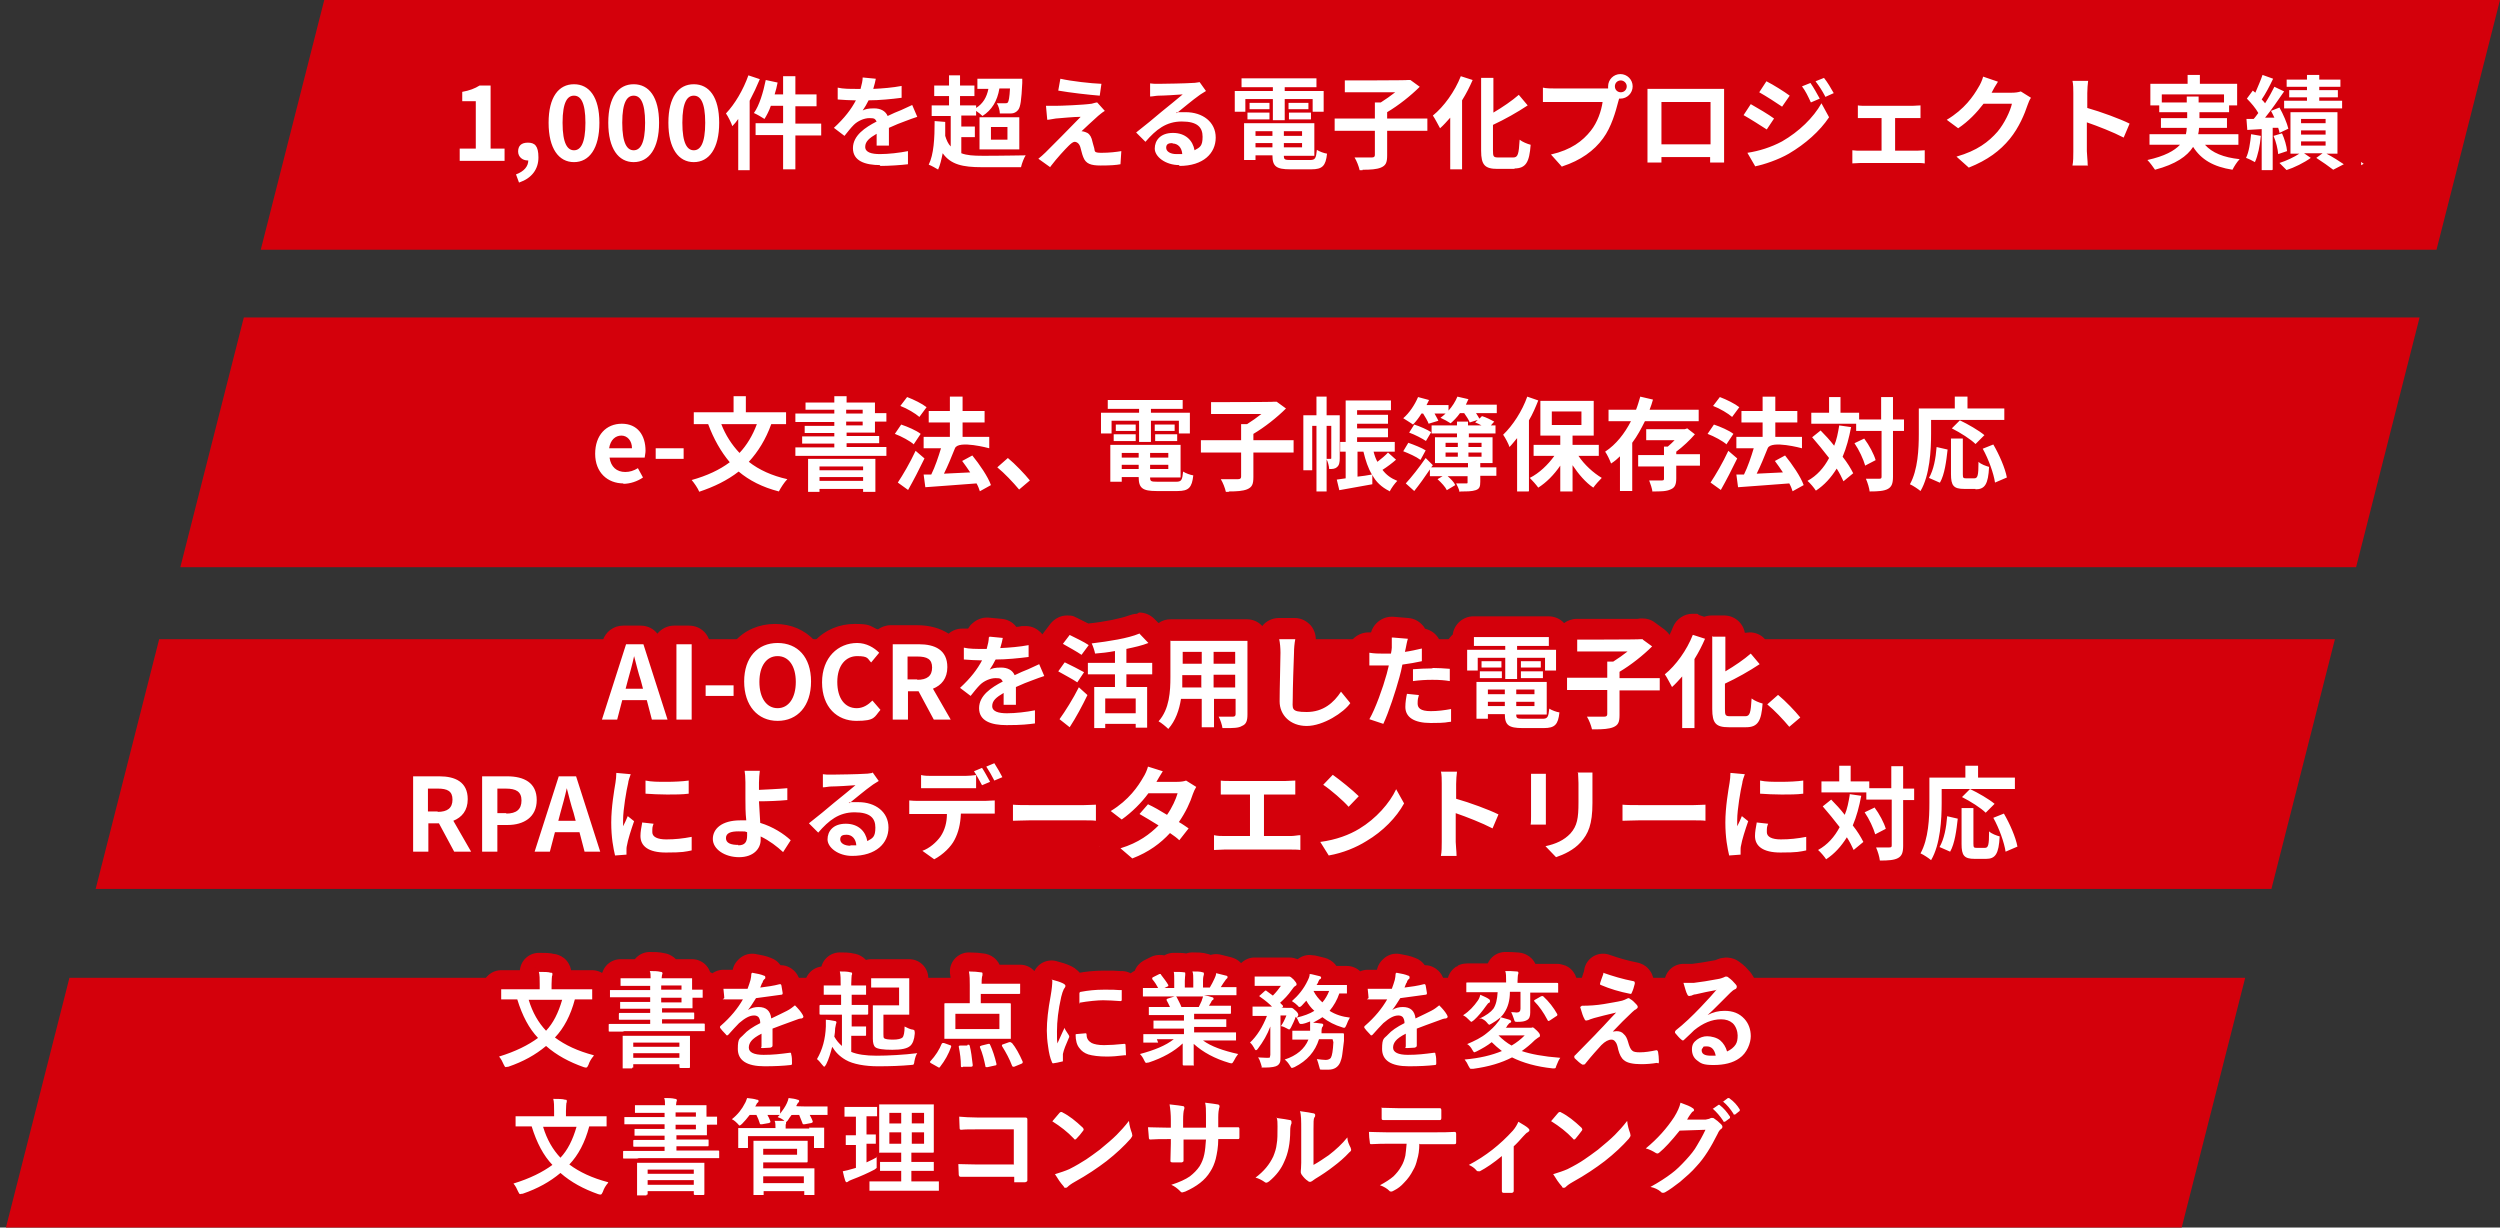
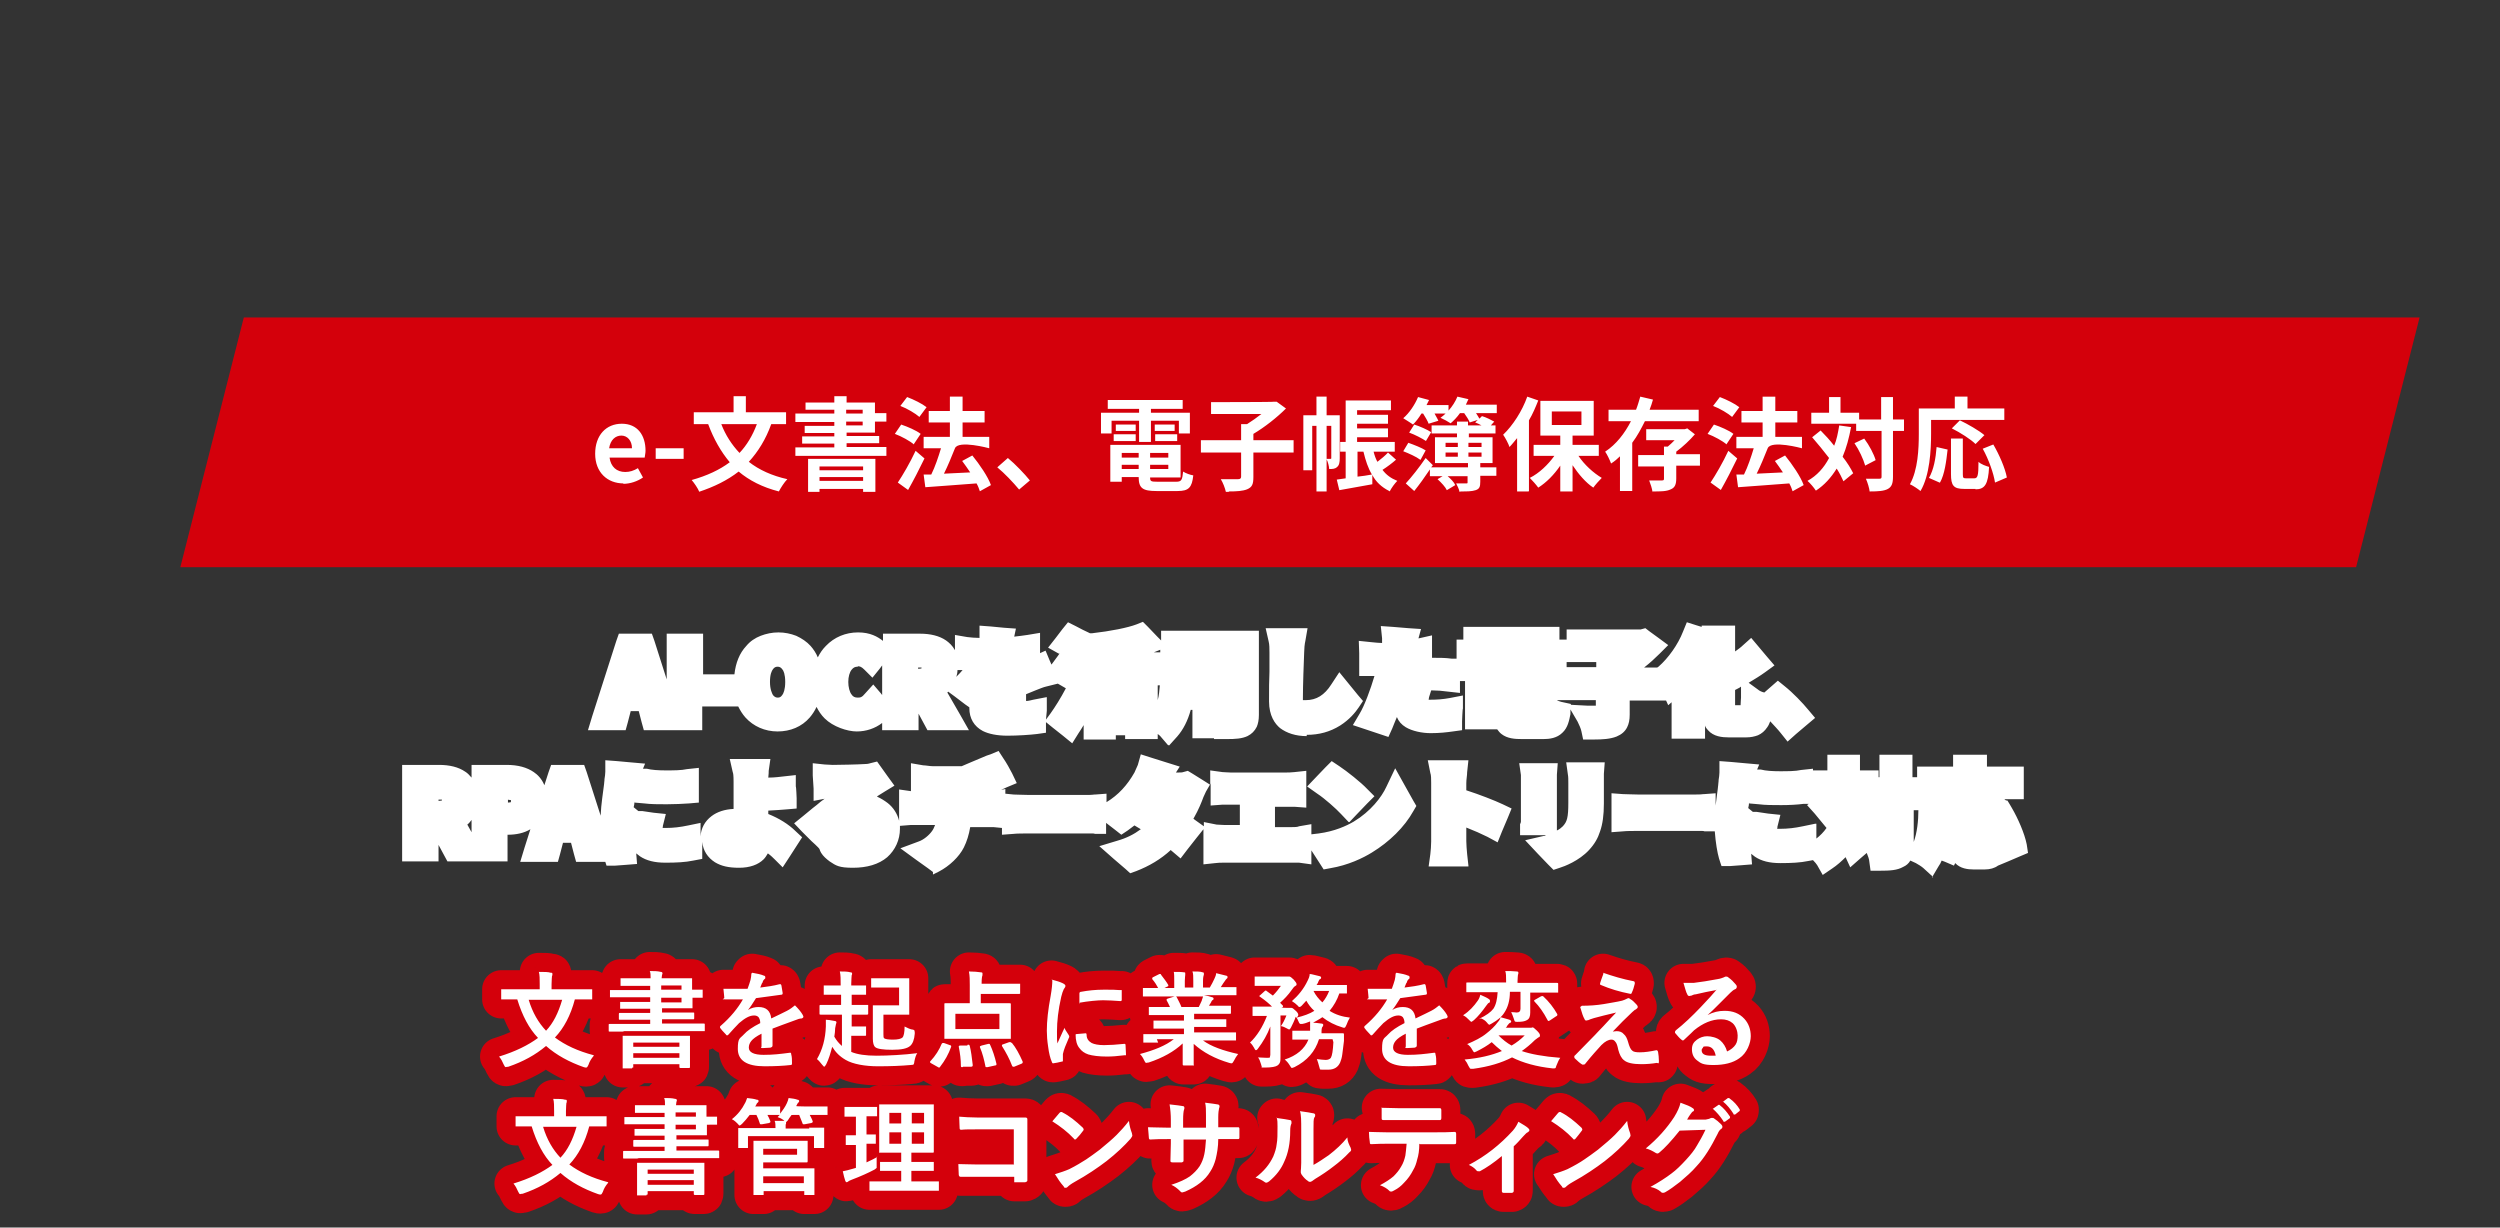
<svg xmlns="http://www.w3.org/2000/svg" viewBox="0 0 590.6 290">
  <rect x="0" y="0" width="590.6" height="290" fill="#333333" stroke="none" />
  <defs>
    <style>.cls-1{fill:#fff}.cls-3{fill:#d4000b}</style>
  </defs>
  <g id="_レイヤー_1" data-name="レイヤー_1">
-     <path class="cls-3" d="M76.6 0h514l-15 59h-514l15-59z" />
-     <path class="cls-1" d="M121.3 46.2l-.9-2.2-.7-1.9-.6-1.6h-13v-7.9h3.8v-6.2h-3.2v-6.8l2-.4c1.4-.3 2.4-.6 3.3-1.2l.6-.4h5.8v14.9h2.8l.2-.2c.9-.8 2-1.2 3.3-1.2s1.8.2 2.5.7c-.1-.9-.2-1.8-.2-2.9 0-3.5.7-6.3 2.1-8.3 1.5-2.2 3.8-3.3 6.4-3.3s4.9 1.2 6.4 3.4c.2.3.5.7.6 1.1.2-.4.4-.8.7-1.1 1.5-2.2 3.8-3.3 6.4-3.3s4.9 1.2 6.4 3.4c.2.3.5.7.6 1.1.2-.4.4-.8.7-1.1 1.5-2.2 3.8-3.3 6.4-3.3s4.9 1.2 6.4 3.4c.4.6.8 1.3 1.1 2.1 1.2-1.7 2.3-3.9 3-5.9l.8-2.3 2.3.7 2.7.9h.4c0 .1.8.3.8.3l1 .2v-1.3h7.9v4.3h4.8v-1.8l2.9.5c.8.1 1.9.2 2.9.2v-2.9l2.7.2 3.1.3 2.8.2-.4 1.9c1.2-.1 2.2-.3 3.1-.4l3-.5v4.8l1.3-.6 1 2.3v-1.6h.6v-4.7h3.5v-2.4h7.6v.9h14.7v3.6c-.1 2.7-.2 4.5-.5 5.7v8.7h2.1c.4-.5 1-1.1 1.7-1.9.5-.5 1.1-1.1 1.7-1.8-.3 0-.7 0-1 .2l-2.7.5-.2-2.8-.3-3.3-.3-3 2.9.3.2-1.4.5-2.8.4-2.5 2.5.5c2.5.5 7 1 9.4 1.1l2.7.2-.4 2.7-.4 2.8v.8c-.1 0 .6.8.6.8l1.9 2.1-2.3 1.6c-.4.3-.7.5-1 .8-.1 0-.2.2-.4.3-.4.4-.9.8-1.4 1.3.3.4.5.8.7 1.3.1.4.2.7.3 1.1 0 .1 0 .3.1.4 1.8 0 3.1-.2 3.7-.4l1.8-.4-1.5-1.5 2.1-1.7c.9-.7 2-1.7 3.2-2.6.7-.6 1.3-1.1 1.9-1.5l-2.6.5v-2.9l-.2-3.1v-2.9l2.8.3c.6 0 1.3.1 1.9.1 1.2 0 6.2-.1 7.5-.2 1 0 1.3-.2 1.4-.2l1.6-.4 1 1.4 1.5 2.1 1.6 2.2-2.3 1.4c-.5.3-1.1.7-1.6 1 0 0-.2.1-.2.2.9.4 1.7.9 2.5 1.5 1.9 1.6 2.9 3.8 2.9 6.2s-1.1 5-3 6.7c-2 1.7-4.8 2.5-8.1 2.5s-4-.5-5.5-1.5c-.8-.6-1.5-1.2-2-2-.2-.3-.3-.6-.4-.9s-1.9-1.9-1.9-1.9l-1.3-1.3v1.6L267 39v1.9c-.1 0-2 .4-2 .4-1.3.3-4 .4-5.1.4s-2.8-.2-3.7-.7c-1.3-.6-2.2-1.6-2.7-3 0-.2-.2-.5-.3-.8-.8.9-2 2.3-3.2 3.7l-1.5 1.9-1.9-1.3-2.8-2c0 .2-.2.5-.2.7l-.4 2h-11.3c-2.8 0-4.7-.2-6.3-.8l-1.5-.6c0 .2-.1.3-.2.5l-1.2 2.8-2.5-1.8c-.3-.2-1.4-.8-1.8-1l-1.5-.6v.5l-2.1.3c-1.6.2-4.6.4-7 .4s-4.4-.4-5.8-1.1c-2.1-1.1-3.2-3-3.2-5.4v-.2l-1-.7-1.2-.9v1.1h-6.1v8.1h-7.9v-8.1h-2.9v8H172V34c-.4 1.4-1 2.6-1.6 3.6-1.5 2.2-3.8 3.5-6.4 3.5s-4.9-1.2-6.4-3.4c-.2-.3-.4-.7-.6-1.1-.2.4-.4.7-.6 1.1-1.5 2.2-3.8 3.5-6.4 3.5s-4.9-1.2-6.4-3.4c-.2-.3-.4-.7-.6-1.1-.2.4-.4.7-.6 1.1-1.5 2.2-3.8 3.5-6.4 3.5s-4.4-1-5.9-2.7c-.3 3.4-2.6 6.1-6.2 7.3l-2.3.8zm95.9-13.5v3.2L217 38v-.2c1-1.7 1.2-4.8 1.2-7.8l-1.2.3c-.5.1-1.5.5-2.5.9-.7.3-1.5.6-2.2.9v1.6c.6 0 1.2-.2 1.7-.3l3.1-.6zm-53.4-6.4c0 .6-.2 1.5-.2 2.7s0 2.1.2 2.7c0-.6.2-1.5.2-2.7s0-2.1-.2-2.7zm-14.1 0c0 .6-.2 1.5-.2 2.7s0 2.1.2 2.7c0-.6.2-1.5.2-2.7s0-2.1-.2-2.7zm-14.1 0c0 .6-.2 1.5-.2 2.7s0 2.1.2 2.7c0-.6.2-1.5.2-2.7s0-2.1-.2-2.7zm59.8.4h1.1v.4c.3-.3.6-.6.8-.9l-1.9-.2v.6zm355.4 16.4l-1.3-1.1c-.7-.6-1.9-1.4-3-2.1-1.6 1-3.7 2-5.6 2.7l-1.6.5-.4-.5h-7v-1.8l-.7-.5c-.1 0-.4-.2-.8-.4-.3.4-.6.9-.8 1.3l-.8 1.7-1.9-.3c-3.9-.6-6.8-1.9-9-4-2 1.7-4.7 3-8.2 3.9l-1.9.5-.9-1.7c-.2-.4-.9-1.3-1.3-1.7l-3.3-3.2 3-.7v-5.3l-1.3 3.1-1 2.5-2.4-1.3c-1.4-.7-3.2-1.5-5-2.2v3.2c0 .6.1 2.2.2 3.1l.3 2.7h-9.4l.4-2.9c.1-.8.2-2.1.2-3V21.8c0-.9 0-1.9-.2-2.4l-.6-3h9.6l-.3 2.8c0 .8-.2 1.7-.2 2.6v1.7c3.1 1 6.7 2.4 8.6 3.3l2.1 1-.5 1.3h2.2v-.3h-.4v-1.6h-2.1V17.1h8.8V15h7.9v2.1h8.8v1.6l1-1.4c0-.2.1-.4.2-.6l.8-2.5 2.4.9 2.5.9h4.6v-1.1h7.9V16h5v5h.5v6.8h-1.2v8.3c.2.1.3.2.4.3l3.3 2.3-3.6 1.9-2.5 1.3-1.5.8zm-228.9-.5h-2.7l-.4-1.9c-.1-.6-.6-1.7-.9-2.3l-1.7-2.9v1.1c-.3 1.5-.6 3.2-1.9 4.4-1.3 1.3-3.1 1.5-4.5 1.5h-5c-1.7 0-3.5-.1-4.9-1.2-.4-.3-.7-.7-1-1.1h-7.6V28.8h-2.2v-9.9h1.6v-3h22.7v3h1.7v-2.4h17.5l1.1-.3.9.7 2.2 1.6 2.3 1.7-2 2c-1.1 1.1-2.3 2.2-3.7 3.3h3.1l.3-.2c2.3-2 4.6-5.2 5.8-8.3l.9-2.2 2.2.7 1.3.4v-.3h7.9v6.1c.7-.5 1.4-1 1.9-1.5l1.9-1.7 1.6 1.9 1.7 2v-4.8l2.8.4c.6 0 1.8.2 2.5.2h10.3c.8-2 2.7-3.4 5-3.4s4.2 1.4 5 3.4h19.3l2.8-.2-.2 2.8v4.7l1.7-2.6 1.2-1.9.6-.9 1.7-2.6 1.3-1.9 2 1.1c1 .6 2.5 1.4 3.7 2.3l2.5-1.1 2-.8 1.9-.8v.2c.1 0 1.5-.5 1.5-.5l1.8-.7 1.2 1.5c.9 1.1 1.9 2.8 2.5 3.9l1 1.8v-.6l2.9.5h12.4c.5 0 1.1 0 1.6-.1l2.8-.4v5.5l2.4-1.5c3.6-2.2 5.5-4.8 6.6-6.9.3-.4.7-1.3.8-1.9l.7-2.6 2.5.8 3.5 1.2 3.2 1-1 1.4h.3c.5 0 1.1 0 1.4-.2l1.1-.3 1 .6 2.4 1.5 2.1 1.3-1.2 2.1c-.2.4-.5.9-.6 1.2-.5 1.5-1.8 5.4-4.6 8.8-1.3 1.6-2.8 3-4.5 4.2-1.8 1.3-3.8 2.3-6.2 3.3l-1.4.6-1.2-1-2.8-2.5-3.3-3 4.3-1.3c2.1-.6 3.8-1.4 5.2-2.3 1.2-.8 2.2-1.7 3.3-2.9.6-.7 1.1-1.5 1.6-2.4h-1.9c-1.4 1.6-3.3 3.7-5.8 5.4l-1.5 1-1.4-1.1-2.7-2-2.2-1.6v2l-2.7-.2h-3.3v2.7h4.3l2.7-.3v8.9l-3-.6h-16.2l-2.9.4v-8.8l2.8.3c.7 0 1.3.1 1.7.1h2.4v-2.7h-2.9l-2.7.2v-7.4l-2.1 1-.9.4 1 1.8.8 1.3-.8 1.3c-2.4 3.6-6 6.9-10.4 9.4-2.8 1.6-6.6 2.8-8.8 3.2l-1.7.3-.9-1.5-1.8-3.1-.9-1.5v5.1h-8.4v-1.3h-6.5v1.3h-8.9l.6-2.8v-14l-.1.1c-.6.6-1.3 1-2.1 1.3-1 3.8-2.2 6.6-3.8 8.7-1.3 1.7-2.8 3.2-4.6 4.4-1.9 1.3-4 2.3-6.3 3.1l-1.5.5-1.1-1.2-2.6-2.9-.9-1c-.2 1.1-.5 2-1.1 2.8-.6.9-1.3 1.5-2.2 1.9-.8.3-1.7.5-2.8.5h-4.1c-1.6 0-3.6-.2-4.9-1.7-.3-.3-.6-.7-.7-1.1v3.1h-7.9v-8.6l-.8.7-.5-1.1h-8.6v3.3c0 1.3-.2 2.2-.6 3-.5 1-1.3 1.7-2.5 2.2-1.5.6-3.4.7-5.2.7zm-5.6-8.1l3.8.2h2.1v-1.3H313c.3.2.7.3 1 .4l2.3.5v.2zm38.7.1h1.3c0-.7.1-1.5.1-1.8v-2.6c-.3.3-.9.5-1.4.8v3.6zm3.2-5.3l2.2 1.6c.4.3 1.3.7 1.7.8l2.1.5-.2 2.2v.1l1.9-.4c4.6-1.1 6.7-3.1 8-4.8.6-.8 1.1-1.8 1.5-2.7h-10.6l-2.7.2c-1.1.8-2.4 1.6-3.9 2.5zm51.6-.3v5.2l2.6-.4c1.3-.2 2.5-.5 3.6-.9h-.2c-1.4-1.1-3.8-2.6-5.2-3.4l-.9-.5zM395 31.5h6.6v-5H395v5zm26.6-2.8l-.4.7-1.2 1.8c2.3-1.3 4.4-3 6-4.9l-.5-1c-.2-.5-.5-1-.7-1.4l-1.8 2.7-1.4 2.1zm-106.3-3.1h7v-1.2h-7v1.2zm67.6-6.3c-.6 0-1.1.5-1.1 1.1s.5 1.1 1.1 1.1 1.1-.5 1.1-1.1-.5-1.1-1.1-1.1z" />
-     <path class="cls-3" d="M122.7 43.1c2.9-1 4.5-3.1 4.5-5.9s-.9-3.5-2.5-3.5-2.3.8-2.3 2.1 1.1 2.1 2.2 2.1h.2c0 1.4-1 2.6-2.9 3.3l.7 1.9m417.5-2.9c1.9-.6 4.3-1.8 5.8-2.9l-1.6-1.1h4.4l-1.5 1.1c1.4.9 3.1 2.1 4 2.8l2.5-1.3c-1-.7-2.6-1.7-4.1-2.5h2.6v-9.8h-11.1v9.8h2.1c-1.2.8-3.1 1.7-4.7 2.2l1.8 1.8m3.3-6.9h5.8v1h-5.8v-1m0-2.6h5.8v1h-5.8v-1m0-2.7h5.8v1h-5.8v-1m-221.7 12c1.9 0 3.3-.1 4.3-.5 1.2-.5 1.5-1.2 1.5-2.9v-5.8h9.5V28h-9.5v-1.5c2.7-1.6 5.6-3.9 7.7-6l-2.2-1.6h-.6c0 .1-14.9.1-14.9.1v2.8h11.9c-1 .8-2.3 1.7-3.4 2.4h-1.4V28h-9.5v2.9h9.5v5.7c0 .4-.2.6-.7.6H320c.5.8 1 2.1 1.2 3h.7m205.5-.1c.4-.8 1.1-1.9 1.7-2.5-3.8-.4-6.5-1.5-8.2-3.4h7.9v-2.5h-9.5c.1-.5.2-1 .2-1.5h6.6v-2.3h-6.5v-1.4h7v-1.6h1.9v-5.1h-8.8v-2.1h-2.9v2.1H508v5.1h2.1v1.6h6.6v1.4h-6.2v2.3h6.1c0 .5-.1 1-.2 1.5h-8.6v2.5h7.2c-1.3 1.4-3.6 2.7-7.7 3.6.6.6 1.4 1.7 1.8 2.3 4.9-1.3 7.6-3.2 9-5.4 1.9 3 4.8 4.7 9.3 5.4m-10.8-17.3v1.4h-5.9v-1.9h14.7v1.9h-6v-1.4h-2.9m20.4 17.3v-9.9h1.3c.1.4.3.8.3 1.2l2.1-1c-.3-1.3-1.2-3.4-2.1-5l-2 .8c.3.5.5 1 .8 1.6h-2.2c1.5-1.8 3.1-4.2 4.5-6.2l-2.3-1.1c-.6 1.2-1.3 2.5-2.2 3.9-.2-.3-.5-.6-.8-.9.9-1.3 1.9-3.2 2.7-4.9l-2.5-.9c-.4 1.2-1.1 2.8-1.7 4.2-.2-.2-.4-.3-.6-.5l-1.4 1.9c1 1 2.1 2.3 2.7 3.4-.4.5-.7 1-1.1 1.4h-1.7l.2 2.6 3.4-.2v9.7h2.4m-315.1-.1c.5-1.1.8-2.4 1.1-3.9 1.9 2.7 4.8 3.3 9.2 3.3h9.3c.2-.9.7-2.2 1.1-2.8-1.5 0-5 .1-7.6.1H232c-2 0-3.6-.1-4.9-.6v-3.8h3.2v-2.5h-3.2v-2.6h3.5v-1.1c.6.4 1.2.9 1.5 1.2 2.2-1.4 3.5-3.5 4-6.5h2.5c-.1 2.1-.3 3-.5 3.3-.2.2-.4.2-.7.2h-1.9c.4.6.7 1.7.7 2.4h2.7c.6 0 1.2-.3 1.6-.8.6-.7.8-2.4 1-6.4v-1h-10.6V21h2.6c-.4 2-1.3 3.5-2.9 4.5v-.6h-3.8v-2.2h3.4v-2.5h-3.4v-2.4h-2.6v2.4h-3.5v2.5h3.5v2.2h-4.1v2.5h4.5v7.2c-.6-.6-1-1.5-1.3-2.5v-3.3l-2.5-.2c0 4.1-.2 7.9-1.4 10.3.6.2 1.8.9 2.3 1.2m-33.8 0V32h6.1v-2.8h-6.1v-4.1h5v-2.8h-5V18H185v4.3h-2c.3-.9.5-1.8.7-2.8l-2.8-.6c-.6 2.9-1.5 6-2.8 7.8.7.3 1.9 1 2.5 1.4.5-.8 1.1-1.9 1.5-3.1h2.9v4.1h-6.5v2.8h6.5V40h2.9m-10.8.1V23.8c.9-1.7 1.7-3.4 2.4-5.1l-2.7-.9c-1.2 3.4-3.2 6.8-5.3 9 .5.7 1.3 2.3 1.5 3 .5-.5 1-1.1 1.4-1.7v12.1h2.7m168.3-.2V23.7c1-1.6 1.8-3.2 2.5-4.8l-2.8-.9c-1.4 3.6-4 7.2-6.6 9.3.5.7 1.3 2.3 1.7 3 .8-.7 1.6-1.6 2.4-2.5V40h2.9m-35.7 0c2.6 0 3.4-.8 3.7-3.7-.7-.1-1.8-.5-2.4-.9-.2 2-.4 2.4-1.6 2.4H305c-1.5 0-1.7-.1-1.7-1h7.2v-7.7h-16.6v8.7h2.7v-1.1h4c0 2.6.9 3.3 4.2 3.3h5m-6.5-6.2h4.3v1h-4.3v-1m-6.7 0h4v1h-4v-1m6.7-2.8h4.3v1.1h-4.3V31m-6.7 0h4v1.1h-4V31m61.1 8.8c2.8 0 3.6-1.5 3.9-5.6-.8-.2-2-.7-2.6-1.2-.2 3.4-.4 4.2-1.5 4.2H354c-1.2 0-1.3-.2-1.3-1.7v-6c2.8-1.3 5.8-3 8.2-4.6l-2.1-2.5c-1.6 1.4-3.8 2.9-6 4.2v-8.2h-2.9v17.2c0 3.4.9 4.3 3.9 4.3h4.1m107.2-.3c4.5-1.8 7.4-4 9.7-6.8 2.2-2.7 3.5-5.9 4.2-8 .2-.6.5-1.3.8-1.7l-2.4-1.5c-.6.2-1.3.3-2.1.3h-4.8c.3-.6.9-1.7 1.5-2.6l-3.5-1.2c-.2.8-.7 1.9-1.1 2.5-1.2 2.1-3.3 5.2-7.5 7.7l2.7 2c2.4-1.6 4.4-3.7 6-5.8h6.7c-.4 1.8-1.8 4.7-3.4 6.6-2.1 2.4-4.8 4.5-9.7 5.9l2.8 2.5m-95.9-.2c4.3-1.4 7.5-3.7 9.6-6.6 2-2.7 3-6.4 3.6-8.7l.2-.7h.3c1.6 0 2.9-1.3 2.9-2.9s-1.3-2.9-2.9-2.9-2.9 1.3-2.9 2.9v.5h-12.5c-.8 0-2.2 0-2.9-.2v3.4h14.1c-.3 2.1-1.2 4.8-2.8 6.8-1.9 2.4-4.6 4.5-9.4 5.6l2.6 2.9M382.9 19c.7 0 1.4.6 1.4 1.4s-.6 1.4-1.4 1.4-1.4-.6-1.4-1.4.6-1.4 1.4-1.4m31.7 20.3c2.1-.4 5.6-1.6 8-3 3.9-2.3 7.3-5.3 9.5-8.6l-1.8-3.3c-1.9 3.4-5.3 6.7-9.3 9-2.6 1.4-5.5 2.3-8.2 2.7l1.8 3.1m-166.4.1c1.6-2.1 3.4-4 4.2-4.8.6-.6 1.1-1 1.5-1s1 .3 1.3 1.2c.2.6.4 1.7.7 2.4.6 1.6 1.8 2 4.1 2s3.7-.1 4.7-.3l.2-3.1c-1.2.2-2.8.4-4.7.4s-1.5-.4-1.7-1.1c-.2-.6-.4-1.5-.6-2.2-.3-.9-.8-1.4-1.5-1.6-.2-.1-.7-.2-.9-.2.6-.6 2.8-2.6 3.9-3.6.4-.3.9-.8 1.6-1.2l-1.8-2c-.3 0-.9.2-1.3.3-2 .3-7.4.5-8.5.5h-2.3l.3 3.3c.5 0 1.2-.2 2-.3 1.4-.1 4.2-.4 5.9-.4-2.2 2.3-7 7.1-8.3 8.4-.6.6-1.2 1.1-1.7 1.5l2.8 2m30.5-.3c5.7 0 8.6-3 8.6-6.7s-3.1-6-7.1-6-1.4 0-2.2.3c1.5-1.2 4-3.3 5.3-4.2.5-.4 1.1-.7 1.7-1.1l-1.5-2.1c-.3 0-.8.2-1.8.2-1.3.1-6.4.2-7.7.2s-1.5 0-2.2-.1v3.1c.6 0 1.4-.2 2-.2 1.2 0 4.5-.2 5.7-.3-1.2 1-3.6 3-5 4.1-1.4 1.2-4.3 3.6-6 4.9l2.2 2.2c2.5-2.9 4.9-4.8 8.6-4.8s4.9 1.4 4.9 3.6-.6 2.5-1.9 3.2c-.4-2.3-2.1-4.1-5.1-4.1s-4.3 1.8-4.3 3.7 2.5 3.9 5.8 3.9m-1.6-5.1c1.3 0 2.2 1 2.3 2.5h-1.4c-1.4 0-2.4-.6-2.4-1.5s.6-1.1 1.5-1.1m-69.2 5.4c2.2 0 5.1-.2 6.7-.4v-3.1c-2 .4-4.6.7-6.6.7s-3.5-.4-3.5-1.7 1-2.1 2.7-3.1v2.8h2.9v-4.2c1.5-.7 2.8-1.2 3.9-1.6.8-.3 2.1-.8 2.8-1l-1.2-2.8c-.9.4-1.7.8-2.6 1.2-1 .4-2 .8-3.2 1.4-.5-1.2-1.7-1.8-3.2-1.8s-2.1.2-2.7.5c.5-.7 1-1.6 1.4-2.4 2.5 0 5.5-.3 7.8-.6v-2.8c-2.1.4-4.5.6-6.7.7.3-1 .5-1.8.6-2.4l-3.1-.3c0 .7-.2 1.6-.5 2.7h-1.2c-1.2 0-3 0-4.2-.3v2.8c1.3.1 3 .2 4 .2h.3c-1.1 2.1-2.7 4.2-5.2 6.5l2.5 1.9c.8-1 1.5-1.9 2.2-2.6.9-.9 2.4-1.6 3.7-1.6s1.3.2 1.7.8c-2.7 1.4-5.6 3.3-5.6 6.3s2.8 4 6.5 4m285.2 0c0-1-.2-2.6-.2-3.3v-6.8c2.6.9 6.2 2.3 8.7 3.6l1.4-3.3c-2.2-1.1-6.8-2.8-10-3.7V22c0-1 .1-2.1.2-2.9h-3.7c.2.8.2 2 .2 2.9v13.8c0 1 0 2.4-.2 3.3h3.7m-38.6-.5v-3.1c-.5 0-1.2.1-1.8.1h-5.2v-7.7h6v-3c-.6 0-1.3.1-1.9.1h-11c-.5 0-1.4 0-1.9-.1v3h5.6v7.7h-4.9c-.6 0-1.3 0-2-.1v3.1c.6 0 1.4-.1 2-.1h13.2c.4 0 1.3 0 1.8.1m-47.3-.2V21h-18.1v17.4h3.3v-1.3H404v1.3h3.3m-14.8-14.3h11.6v10h-11.6v-10M163.9 38.3c3.6 0 6-3.2 6-9.3s-2.4-9.1-6-9.1-6 3-6 9.1 2.4 9.3 6 9.3m0-15.7c1.5 0 2.7 1.4 2.7 6.4s-1.2 6.5-2.7 6.5-2.7-1.5-2.7-6.5 1.2-6.4 2.7-6.4m-14.2 15.7c3.6 0 6-3.2 6-9.3s-2.4-9.1-6-9.1-6 3-6 9.1 2.4 9.3 6 9.3m0-15.7c1.5 0 2.7 1.4 2.7 6.4s-1.2 6.5-2.7 6.5S147 34 147 29s1.2-6.4 2.7-6.4m-14.1 15.7c3.6 0 6-3.2 6-9.3s-2.4-9.1-6-9.1-6 3-6 9.1 2.4 9.3 6 9.3m0-15.7c1.5 0 2.7 1.4 2.7 6.4s-1.2 6.5-2.7 6.5-2.7-1.5-2.7-6.5 1.2-6.4 2.7-6.4m397.1 15.7c.7-1.5 1.2-3.9 1.4-6.2l-2.3-.4c-.2 2-.5 4.2-1.2 5.6.6.2 1.6.7 2.1 1M119.2 38v-2.9h-3.3V20.2h-2.6c-1.1.7-2.4 1.2-4.1 1.5v2.2h3.2v11.2h-3.8V38h10.7m418.9-1.6l2.1-.7c-.1-1.2-.6-2.9-1.2-4.2l-2 .6c.6 1.4 1 3.1 1.1 4.3m-297.4-1.1v-7.6h-9.4v7.6h9.4m-6.7-5.3h3.9v3h-3.9v-3m183.2.7l1.8-2.7c-1.2-.9-3.9-2.5-5.5-3.4l-1.7 2.6c1.6.9 4.1 2.5 5.5 3.4m-113.9-2.2v-5h6.6v3h2.6v-4.9h-9.2v-.9h7.5v-2.1h-17.7v2.1h7.4v.9h-9v4.9h2.5v-3h6.5v5h2.8m6.2-.2v-1.6h-5.2v1.6h5.2m-9.8 0v-1.6h-5.2v1.6h5.2m9.2-2.4v-1.5h-4.7v1.5h4.7m-9.2 0v-1.5h-4.7v1.5h4.7m253.4-.2v-1.8h-5.4V23h4.4v-1.7h-4.4v-.8h5v-1.7h-5v-1.1H545v1.1h-4.8v1.7h4.8v.8h-4.2V23h4.2v.8h-5.4v1.8h13.7M421 25.2l1.8-2.6c-1.2-.9-3.9-2.6-5.5-3.4l-1.7 2.6c1.6.9 4.1 2.5 5.4 3.4m6.8-1l2.1-.9c-.6-1.1-1.5-2.7-2.2-3.7l-2 .8c.9 1.2 1.4 2.3 2.1 3.8m3.4-1.3l2-.9c-.6-1.1-1.5-2.6-2.3-3.6l-2 .8c.9 1.2 1.5 2.1 2.3 3.6m-171.4-.2l.4-2.8c-2.5-.1-7-.6-9.7-1.2l-.5 2.8c2.8.5 7.3 1 9.8 1.2M122.7 48.1c-2 0-3.9-1.2-4.7-3.2l-.7-1.9h-8.8c-2.8 0-5-2.2-5-5v-2.9c0-2.4 1.6-4.3 3.8-4.9v-1.7c-1.9-.7-3.2-2.5-3.2-4.7v-2.2c0-2.4 1.7-4.5 4.1-4.9 1.4-.3 2-.6 2.4-.8.8-.5 1.7-.7 2.6-.7h2.6c2.8 0 5 2.2 5 5v9.5c1.1-.6 2.3-1 3.7-1 0-3.9.9-7 2.5-9.4 2-2.8 5-4.4 8.5-4.4s5.2 1 7.1 2.8c1.9-1.8 4.3-2.8 7.1-2.8s5.2 1 7.1 2.8c1.9-1.8 4.3-2.8 7.1-2.8s5.5 1.1 7.4 3.1c.3-.6.5-1.3.8-1.9.7-2.1 2.6-3.4 4.7-3.4s1 0 1.5.2l2.7.9c.1 0 .3 0 .4.1h.5c.9-.7 1.9-1.1 3.1-1.1h2.9c2.5 0 4.6 1.9 5 4.3.4 0 .8 0 1.2.1l.3-.3c.9-.8 2.1-1.2 3.2-1.2h1.4c.3-.5.6-.9 1.1-1.3.9-.8 2.1-1.3 3.3-1.3h.4l3.1.3c1.4.1 2.7.8 3.5 1.9.4 0 .9-.1 1.3-.2h.9c1.2 0 2.3.4 3.2 1.2l.6.6c.8-1.1 1.9-1.8 3.2-2 .9-1.5 2.5-2.5 4.3-2.5h2.6c1.1 0 2.2.4 3 1 .4 0 .7-.1 1.1-.1h10.6c2 0 3.7 1.2 4.5 2.9.4-.8.9-1.4 1.6-1.9.8-.6 1.8-.9 2.9-.9h.9c2.4.5 6.7.9 9.1 1.1 1.4 0 2.7.7 3.6 1.8.9 1.1 1.3 2.5 1.1 3.9l-.3 2.5c.9 1.1 1.4 2.5 1.2 3.9v.3c.5-.4 1.1-.9 1.6-1.4-.5-.8-.9-1.7-.9-2.7v-3.1c-.1-1.4.4-2.8 1.5-3.8.9-.9 2.1-1.3 3.4-1.3h2.1c1.3 0 6.2-.1 7.2-.2.7 0 1-.1 1-.1.4 0 .8-.1 1.2-.1 1.6 0 3.1.7 4 2.1l1 1.4c.3-2.4 2.4-4.3 4.9-4.3h17.7c1.5 0 2.8.6 3.7 1.6.8-.6 1.9-1 3-1h14.4c.4-.1.7-.1 1.1-.1 1.1 0 2.1.3 3 1l2.2 1.6c.5.4.9.8 1.2 1.3.3-.6.6-1.2.8-1.8.8-2 2.6-3.2 4.6-3.2s1 0 1.6.3l1.2.4c.6-.2 1.2-.3 1.8-.3h2.9c2.5 0 4.5 1.8 4.9 4.1.4 0 .7-.1 1.1-.1h.4c.6 0 1.2.2 1.7.4.2-.3.4-.5.7-.8.9-.8 2.1-1.2 3.3-1.2h.7c.5 0 1.6.1 2.2.1h8.8c1.4-2.1 3.8-3.4 6.5-3.4s5.1 1.4 6.5 3.5h18.1c1.3 0 2.6.5 3.6 1.5.3.3.6.7.8 1l1.4-2.1c1-1.5 2.6-2.3 4.2-2.3s1.6.2 2.4.6c.8.5 1.9 1.1 2.9 1.8.3-.3.7-.5 1.1-.7l2-.8c.5-.2.9-.3 1.4-.4l2-.8c.6-.3 1.3-.4 1.9-.4 1.5 0 3 .7 4 1.9 1.2 1.6 2.5 3.8 2.7 4.2 0 .2.2.3.2.5.3 0 .7-.1 1-.1h14.8c1.2 0 2.4.4 3.3 1.3.7.6 1.1 1.3 1.4 2.1 2.4-1.8 3.7-3.7 4.6-5.2.2-.3.5-1 .5-1.2.4-1.3 1.2-2.5 2.4-3.1.7-.4 1.6-.6 2.4-.6s1.1 0 1.6.3l3.5 1.2c1.1.4 2.1 1.1 2.7 2.2.4 0 .7-.1 1.1-.1.9 0 1.8.3 2.6.7l2.4 1.5c1.3.8 2.1 2.2 2.3 3.6v-.5c0-.8 0-1.6-.1-1.9-.3-1.5 0-3 1-4.2.9-1.2 2.4-1.8 3.9-1.8h3.7c1.4 0 2.8.6 3.7 1.7.9 1.1 1.4 2.5 1.2 3.9 0 .7-.2 1.5-.2 2.2 1.7.6 3.5 1.2 4.9 1.9v-3.9c0-2.8 2.2-5 5-5h4.7c.9-1.3 2.4-2.1 4.1-2.1h2.9c1.7 0 3.2.8 4.1 2.1h4.7c.6 0 1.3.1 1.8.3.5-.8 1.2-1.5 2-1.9.7-.4 1.5-.5 2.2-.5s1.1 0 1.6.3l2.5.9h.2c.4-.1.8-.2 1.2-.2h1.7c.9-.7 1.9-1.1 3.1-1.1h2.9c1.2 0 2.3.4 3.1 1.1h1.9c2.8 0 5 2.2 5 5v2.7c.4.7.6 1.5.6 2.3v1.8c0 1.2-.4 2.3-1.2 3.2v6.4c1 1 1.6 2.4 1.5 3.9-.1 1.7-1.1 3.3-2.6 4.1l-2.5 1.3c-.7.4-1.6.6-2.4.6-1.2 0-2.3-.4-3.2-1.2-.3-.3-.8-.7-1.5-1.1-1.5.8-3.2 1.6-4.8 2.1-.5.2-1 .2-1.5.2s-1.2-.1-1.8-.3c-.5.1-1 .2-1.5.2h-2.4c-1.4 0-2.6-.5-3.5-1.4-.9.9-2.2 1.5-3.5 1.5h-.8c-2.9-.5-5.3-1.3-7.4-2.5-.5-.3-.9-.6-1.3-.9-2 1.3-4.5 2.4-7.5 3.2-.4.1-.9.2-1.3.2-1.8 0-3.5-1-4.4-2.6-.1-.3-.6-.9-.8-1.1-1.1-1-1.6-2.5-1.5-4h-.7c-.8 0-1.6-.2-2.3-.6-.4-.2-.9-.4-1.3-.6 0 .6.1 1.6.2 2.3.1 1.4-.3 2.8-1.3 3.9-.9 1-2.3 1.6-3.7 1.6h-3.7c-1.5 0-2.8-.6-3.8-1.7-.9-1.1-1.4-2.6-1.1-4 0-.6.2-1.8.2-2.6v-12c0 .6-.3 1.3-.6 1.9-.2.3-.3.6-.4.7-.5 1.7-2 5.9-5 9.6-3 3.6-6.7 6.2-11.7 8.2-.6.2-1.2.4-1.9.4-1.2 0-2.4-.4-3.3-1.3l-2.6-2.3c-.3.6-.7 1.1-1.2 1.5-.9.7-2 1.1-3.2 1.1h-16.9c-1.2 0-2.4-.4-3.3-1.2-1.1-.9-1.7-2.3-1.7-3.8v-3.7L431 36c-1.9 1.7-4 3.2-6.2 4.5-2.8 1.5-6.7 3-9.6 3.5h-.9c-1.6 0-3.1-.8-4.1-2.1-.9.7-2 1.2-3.2 1.2h-3.3c-1.3 0-2.5-.5-3.4-1.3h-4.8c-.9.8-2.1 1.3-3.4 1.3h-3.3c-1.5 0-2.9-.7-3.9-1.8-.8-1-1.2-2.3-1.1-3.6v-4.6c-.5.9-1 1.7-1.5 2.4-1.4 1.9-3.2 3.6-5.1 5-2.1 1.5-4.4 2.6-7 3.4-.5.2-1 .2-1.5.2-1.4 0-2.7-.6-3.7-1.6l-1-1c-1.1 1.5-3.2 3.1-6.8 3.1h-4.1c-1.4 0-3.2-.1-4.9-1-.9.8-2.1 1.3-3.3 1.3H342c-2.8 0-5-2.2-5-5v-4.1h-4.8v.8c0 1.1 0 2.6-.9 4.2-.8 1.5-2.1 2.7-3.8 3.4-1.9.8-4.1.9-6.1.9h-.7c-2 0-3.7-1.2-4.5-3l-.6.6c-2 2-4.5 2.2-6.2 2.2h-5c-2.1 0-4.4-.2-6.4-1.7-.3-.2-.5-.4-.7-.7-.3 0-.7.1-1.1.1h-2.7c-2 0-3.7-1.1-4.5-2.8-.4.4-.7.8-1.1 1.1-2.4 2.1-5.8 3.1-9.7 3.1s-5-.6-6.9-1.9c-.9-.6-1.7-1.3-2.3-2.1-.6 1.7-2 3-3.8 3.3-1.5.3-4.5.4-5.6.4-2.6 0-4-.5-4.8-.9-.9-.4-1.7-1-2.3-1.7-.2.3-.5.6-.7.9-1 1.3-2.5 1.9-3.9 1.9s-2-.3-2.8-.9l-.5-.4c-.9.9-2.2 1.5-3.6 1.5h-9.3c-2.9 0-5-.2-6.9-.8-.6.6-1.3 1-2.1 1.2-.4.1-.9.2-1.4.2-1 0-2-.3-2.9-.9-.3-.2-1-.6-1.3-.7-.2 0-.4-.2-.5-.3-.6.3-1.2.5-1.9.6-1.7.2-4.8.4-7.3.4s-5.2-.5-7-1.4c-2.5-1.3-4.1-3.6-4.5-6.4-.7.4-1.5.6-2.3.6h-1.1v3.1c0 2.8-2.2 5-5 5h-2.9c-1.6 0-3-.8-3.9-1.9-.9 1.2-2.3 1.9-3.9 1.9h-2.7c-2.2 0-4.1-1.5-4.8-3.5-.3.2-.6.4-1 .6-1.5.8-3.1 1.2-4.8 1.2s-3.4-.4-4.8-1.2c-.8-.4-1.6-1-2.3-1.6-.7.7-1.4 1.2-2.2 1.6-1.5.8-3.1 1.2-4.8 1.2s-3.4-.4-4.8-1.2c-.8-.4-1.6-1-2.3-1.6-.7.7-1.4 1.2-2.2 1.6-1.5.8-3.1 1.2-4.8 1.2s-3.1-.3-4.5-1c-.3.6-.6 1.1-1 1.6-1.4 1.8-3.4 3.2-5.7 4-.5.2-1.1.3-1.6.3zm240.2-18.8c1.2.3 2.2 1.1 2.9 2.1 2.4-.6 3.9-1.5 4.9-2.4h-6.1c-.4 0-.8 0-1.3-.2-.2.1-.3.2-.5.4zm-99.4 1.2c-.1 0-.3.2-.4.3h.3v-.3zM37.6 151h514l-15 59h-514l15-59z" />
    <path class="cls-1" d="M456.7 207.2l-2.3-2.1c-.3-.3-1.4-1-1.8-1.2l-1.3-.6c-.4.7-1 1.2-1.7 1.5-1.4.8-3.1.9-5.5.9h-2.2l-.3-2.2c0-.4-.3-1.3-.6-2l-1.4 1.2-2.5 2.2-1.1-2.4c-1 1-2 1.9-3.2 2.7l-2.2 1.5-1.3-2.3c-.1-.2-.6-.8-1-1.2l-1.1.2c-1.9.4-4 .5-6.6.5s-4.5-.5-6-1.5c-.3-.2-.6-.5-.9-.7l.2 2.5-2.5.2-2.7.2h-2c0 .1-.6-1.8-.6-1.8-.4-1.4-.8-3.7-1-6.4h-2.4c-.2-.1-.4-.1-.7-.1h-14.9c-1.3 0-2.9 0-3.7.1l-2.7.2v-9.2l2.7.2c.8 0 2.5.1 3.7.1H400c.9 0 1.8 0 2.4-.1h.2l2.7-.2v2.9c.2-1.9.5-3.6.6-4.8 0-.4.1-.7.1-1v-.2c.1-.6.2-1.3.2-1.8v-2.7l2.7.2 3.3.3 3.4.3-.5 1.2h.9c1.1.3 2.8.4 4.5.4s3.7 0 5-.3l2.8-.3v.4h3.4v-3.7h7.7v3.7h4.4v1.6h.2v-5.3h7.8v5.3h1.1v-2.5h8.5v-2.8h8v2.8h8.7v7.7h-4.6l.4.3h.3c0-.1 1.1 1.8 1.1 1.8 1.4 2.4 3 6 3.5 8.6l.3 2-1.9.8-2.8 1.2-2.4 1c-.8.6-1.9.9-3.1.9h-2.7c-1.3 0-3.1-.2-4.3-1.5l-.3.6-2.1-.9-.8-.3c-.2.5-.4.9-.7 1.3l-1.6 2.7zm-4.6-15.8v7.5c.8-2.2 1.1-5 1.1-7.5h-1.1zm-23 3.2v3.5c.9-.7 1.7-1.5 2.4-2.5-.9-1.1-1.9-2.3-2.8-3.4l-1.8-2 .4-.3h-1.2c-1.5.2-3.4.3-5.3.3s-3.8 0-5.3-.2l-2.3-.2v-.3c0 .5-.1 1-.2 1.4l1.1.9h.9l2.7.4 2.9.3-.7 2.8c0 .2 0 .4-.1.5h.7c1.9 0 3.5-.2 5.4-.6l2.9-.6zM220.4 206l-1.2-.9-2.8-2-3.7-2.7 4.3-1.6c1.2-.4 2.5-1.5 3.2-2.5.3-.4.5-.9.7-1.4h-5.8l-2.5.2v.7c0 2.6-1.1 5-3 6.7-2 1.7-4.8 2.5-8.1 2.5s-4-.5-5.5-1.5c-.8-.6-1.5-1.2-2-2-.2-.3-.3-.6-.4-.9s-1.9-1.9-1.9-1.9l-2.2-2.2-1.9-2 2.1-1.7c.9-.7 2-1.7 3.2-2.6.7-.6 1.3-1.1 1.9-1.5l-2.6.5v-2.9l-.2-3.1v-2.9l2.8.3c.6 0 1.3.1 1.9.1 1.2 0 6.2-.1 7.5-.2 1 0 1.3-.2 1.4-.2l1.6-.4 1 1.4 1.5 2.1 1.6 2.2-2.3 1.4c-.5.3-1.1.7-1.6 1 0 0-.2.1-.2.2.9.4 1.7.9 2.5 1.5 1.4 1.1 2.3 2.6 2.7 4.2v-7.4l2.8.4v-6.6l2.9.5c.6 0 1.5.2 2.2.2h6.9l2.1-.9 1.9-.8 1.9-.8.9-.3 1.9-.8 1.1 1.7c.7 1 1.6 2.6 2.1 3.6l1.1 2.3-2.4 1-1.3.6 1-.2v1.1l2 .2c.8 0 2.5.1 3.7.1h12.9c.9 0 1.8 0 2.4-.1h.2l2.7-.2v2c2.8-1.7 4.9-4 6.6-7 .2-.4.6-1.3.8-1.8l.7-2.5 2.5.8 3.5 1.1 3.2 1-.9 1.4h.4c.6 0 1.1 0 1.3-.1l1.1-.3 1 .6 2.4 1.5 1.9 1.2V182l2.9.4c.4 0 1.3.1 1.9.1h13.1c.5 0 1.1 0 2-.1l2.8-.3v8.7l-2.7-.2h-4.7v4.8h3.9c.7 0 1.4 0 1.8-.2l2.9-.5v2.4l1.7-.2c3.8-.5 6.6-1.8 8.3-2.8 4-2.4 6.6-5.8 7.7-8.2l2.1-4.4 2.4 4.3 1.9 3.4.7 1.2-.7 1.2c-2.1 3.8-5.7 7.3-9.8 9.8-2.1 1.3-5.6 3-9.8 3.7l-1.6.3-.9-1.4-2-3.1v3.3l-2.9-.4h-17.7c-.8 0-1.5 0-2.1.1l-2.8.3v-8.3l-1.6 2-2.2 2.8-1.6 2.1-2-1.7c-.1 0-.2-.2-.3-.3-2.4 2.2-5.1 3.8-8.2 5l-1.4.5-1.1-1-2.8-2.4-3.4-3 4.3-1.3c2.1-.6 3.9-1.5 5.5-2.7l-1.5-.9c-.5.4-1.1.8-1.6 1.2l-1.5 1-1.4-1.1-2.2-1.7v2.6h-2.6c-.2-.1-.4-.1-.7-.1h-14.9c-1.3 0-2.9 0-3.7.1l-2.7.2v-1.6l-2-.2h-5.5c-.3 1.8-.8 3.4-1.5 4.8-1.1 2.2-3.4 4.4-5.9 5.7l-1.4.7zm61.5-12.6c.1 0 .2.2.4.3l2.1 1.5v-1l3 .6c.5 0 1.2.1 1.9.1h3.6v-4.8h-4.2l-2.7.2v-5.2l-1.1 1.9c-.2.4-.4.9-.6 1.3-.4 1.1-1.1 2.9-2.3 5zm85 12l-1.1-1.1-2.5-2.6-3-3.2 4.3-1c.2 0 .4 0 .6-.2h-6.1v-2.6c.1-.2.2-.4.2-.6v-11l-.4-2.8h9.1l-.2 2.7v13.2c.6-.3 1-.6 1.4-1 1-1.1 1.3-2 1.3-5.6V185c0-.8 0-1.5-.1-2l-.4-2.9h9.1l-.2 2.7v7c0 2.8-.3 4.9-.9 6.6-.5 1.6-1.3 3-2.6 4.4-2.4 2.6-5.9 3.9-6.9 4.2l-1.5.5zm-181.6-.1l-2.2-2.2c-.4-.4-1-1-1.7-1.5-.3.5-.6 1-1 1.4-1.3 1.3-3.3 2-5.8 2s-4.2-.4-5.7-1.3c-1.7-1.1-2.8-2.7-3-4.8v4l-2.1.4c-1.9.4-4 .5-6.6.5s-4.5-.5-6-1.5c-.3-.2-.6-.5-.9-.7l.2 2.5-2.5.2-2.7.2h-2c0 .1-.3-.9-.3-.9h-6.9l-.5-1.8-.7-2.7H133l-.7 2.7-.5 1.8h-8.9l1-3.3 1.4-4.4c-1.5.9-3.3 1.3-5.4 1.3v6.3h-14.2l-.7-1.3-1.4-2.6v3.9H95v-22.8h8.7c2.5 0 4.6.5 6.2 1.6.5.3 1 .8 1.5 1.4v-3h8.3c2.7 0 4.8.6 6.4 1.7.9.6 1.9 1.6 2.5 3.1l1-3.1.6-1.7h7.8l.6 1.7 3.3 10.3c.1-2.8.6-5.6.8-7.4 0-.4.1-.7.1-1v-.2c.1-.6.2-1.3.2-1.8v-2.7l2.7.2 3.3.3 3.4.3-.5 1.2h.9c1.1.3 2.8.4 4.5.4s3.7 0 5-.3l2.8-.3v8.2l-2.3.2c-1.5.1-3.4.2-5.3.2s-3.8 0-5.3-.2l-2.3-.2v-.3c0 .5-.1 1-.2 1.4l1.1.9h.9l2.7.4 2.9.3-.7 2.8c0 .2 0 .4-.1.5h.7c1.9 0 3.5-.2 5.4-.6l2.9-.6v3.2c.1-1.9 1-3.6 2.6-4.8 1.3-1 3.1-1.6 5.2-1.7v-6.4c0-1.6-.1-2.1-.2-2.3l-.7-3.1h9.6l-.4 2.8c0 .3 0 .7-.1 1.6 1.6 0 2.8-.2 3.8-.3l2.7-.3v2.7c.1 0 .2 2.8.2 2.8v2.4c.1 0-2.3.2-2.3.2-1.1.1-2.6.2-4.4.3v.8c2.5 1 4.8 2.4 6.5 4.1l1.5 1.4-1.1 1.7-1.8 2.8-1.7 2.6zm-74.9-10.5l1 1.8v-2.9c-.3.4-.6.8-1 1.1zm9.6-6v.8c.4 0 .6-.1.7-.1v-.5c-.1 0-.4 0-.8-.1zm-16.4 0v.4c.5 0 .7-.1.8-.1v-.2h-.8zm243.3 15.9h-9.4l.4-2.9c.1-.8.2-2.1.2-3V185c0-.9 0-1.9-.2-2.4l-.6-3h9.6l-.3 2.8c0 .8-.2 1.7-.2 2.6v1.7c3.1 1 6.7 2.4 8.6 3.3l2.1 1-.9 2.2-1.4 3.3-1 2.5-2.4-1.3c-1.4-.7-3.2-1.5-5-2.2v3.2c0 .6.1 2.2.2 3.1l.3 2.7zm-28.3-10.5l-1.8-1.9c-1.1-1.2-3.9-3.7-5.6-4.8l-2.4-1.7 2-2.1 2.3-2.4 1.5-1.5 1.8 1.2c1.8 1.2 5.1 3.8 6.6 5.4l1.7 1.7-1.7 1.7-2.4 2.5-1.8 1.9zM275.9 176l-1.8-2.1c-.1-.1-.3-.3-.6-.5v1.2h-7.7v-.9h-2.2v1H256v-3.4c-.4.7-.8 1.3-1.2 1.9l-1.5 2.4-2.2-1.8-2.4-1.9-1.6-1.3v2.5l-2.1.3c-1.6.2-4.6.4-7 .4s-4.4-.4-5.8-1.1c-2.1-1.1-3.2-3-3.2-5.4v-.2l-1-.7-2.5-1.9-1.5-1.1-.2.2 3 5.2 2.1 3.7h-9.8l-.7-1.3-1.4-2.6v3.9h-8.6v-1.7c-1.7 1.3-3.8 2-6 2s-5.6-1.1-7.6-3.1c-.8-.8-1.4-1.7-1.9-2.7-.4.9-1 1.8-1.6 2.5-1.9 2.2-4.6 3.3-7.6 3.3s-5.7-1.2-7.6-3.3c-.7-.8-1.2-1.6-1.7-2.6h-8.5v5.6h-13.8l-.5-1.8-.7-2.7H149l-.7 2.7-.5 1.8h-8.9l1-3.3 5.7-17.8.6-1.7h7.8l.6 1.7 2.9 9.1v-10.8h8.6v9.6h7.4c.3-2.7 1.2-5 2.8-6.7.9-1.1 2.1-1.9 3.4-2.4 1.3-.5 2.7-.8 4.2-.8s2.9.3 4.2.8c1.3.6 2.5 1.4 3.4 2.4.7.8 1.3 1.7 1.7 2.7.5-1 1.1-1.9 1.9-2.7 2-2.1 4.7-3.2 7.6-3.2s4.6 1 5.9 2v-1.7h8.7c2.5 0 4.6.5 6.2 1.6.7.5 1.5 1.2 2.1 2.3V150l2.9.5c.8.1 1.9.2 2.9.2v-2.9l2.7.2 3.1.3 2.8.2-.4 1.9c1.2-.1 2.2-.3 3.1-.4l3-.5v4.8l1.3-.6 1 2.4.4.9 1.4-1.9.5-.7h-.2l-2.5-1.4 1.8-2.3 1.6-2.1 1.3-1.6 1.8.9c1.1.6 2.3 1.2 3.4 1.7h.5c4.4-.5 8.4-1.3 10.5-2.1l1.5-.6 1.2 1.2 2.2 2.3.9.9V149h23.1v19.9c0 1.2-.2 2.1-.5 2.8-.5 1-1.2 1.7-2.2 2.2-1.3.6-2.8.7-4.9.7h-3v-.2h-5.1v-6.7h-.4c-.7 2.6-1.8 4.7-3.2 6.3l-1.9 2.1zm-28.6-11.3v3.2l-.2 2.1 1.1-1.5c1-1.4 2.4-3.6 3.6-5.9-.6-.4-1.3-.7-1.9-1.1l-2.8.7c-.5.1-1.5.5-2.5.9-.7.3-1.5.6-2.2.9v1.6c.6 0 1.2-.2 1.7-.3l3.1-.6zm26.2-2.8v3.5c.3-1.1.4-2.3.5-3.5h-.5zm-70.9-4.4c-.6 0-1 .2-1.4.7-.5.6-.8 1.7-.8 2.9s.3 2.4.8 3c.3.5.8.7 1.4.7s1 0 1.8-1l1.9-2.1 1.8 2.1.3.4v-7l-.6.8-1.7 2.1-1.9-1.9c-.7-.7-1.1-.8-1.5-.8zm-18.9 0c-.5 0-.8.2-1.1.6-.3.4-.7 1.2-.7 3s.5 2.7.7 3.1c.4.5.8.6 1.1.6s.7 0 1.1-.6c.3-.4.7-1.3.7-3.1s-.4-2.7-.7-3c-.3-.4-.6-.6-1.1-.6zm42.5.7c0 .6-.1 1.2-.3 1.7.6-.6 1.1-1.1 1.5-1.6h-1.3zm-9.3-.6v.4c.5 0 .7-.1.8-.1v-.2h-.8zm55.7-3.5h1.5v-.6l-1.5.6zm149.7 21.1l-1.6-2c-.7-.9-1.6-1.8-2.5-2.8-.2.5-.4 1-.7 1.4-.6.9-1.3 1.5-2.2 1.9-.8.3-1.7.5-2.8.5h-4.1c-1.6 0-3.6-.2-4.9-1.7-.3-.3-.6-.7-.7-1.1v3.1h-7.9v-8.6l-.8.7-.5-1.1H385v3.3c0 1.3-.2 2.2-.6 3-.5 1-1.3 1.7-2.5 2.2-1.5.6-3.4.7-5.2.7H374l-.4-1.9c-.1-.6-.6-1.7-.9-2.3l-1.7-2.9v1.1c-.3 1.5-.6 3.2-1.9 4.4-1.3 1.3-3.1 1.5-4.5 1.5h-5c-1.7 0-3.5-.1-4.9-1.2-.4-.3-.7-.7-1-1.1h-7.6v-11.4h-1.2v2.8l-2.7-.3c-1.5-.2-2.7-.3-3.8-.3h-.3l-.5 1.6c0 .2-.1.4-.1.6h.5c1.4 0 2.9-.1 4.5-.4l3.1-.6v3.1c-.1 0-.2 3-.2 3v2.1l-2.2.3c-1.4.2-3.1.4-5.2.4s-4.4-.5-5.9-1.4c-1-.6-1.7-1.4-2.1-2.4-.4 1-.8 1.9-1.1 2.7l-.9 2-2.1-.7-3.3-1.1-3-1 1.6-2.7c1.1-1.8 2.6-5.8 3.5-8.9h-3.6v-5.4l-.1-2.9 2.9.3c1.1.1 1.8.2 2.6.2v-1.1l-.3-2.9 2.9.2 3.6.3 3 .2-.6 2.2h.1l3.1-.7v5.3h.2c1.5 0 3 0 4.4.2h1.2v-4.5h1.6v-3h22.7v3h1.7v-2.4h17.5l1.1-.3.9.7 2.2 1.6 2.3 1.7-2 2c-1.1 1.1-2.3 2.2-3.7 3.3h3.1l.3-.2c2.3-2 4.6-5.2 5.8-8.3l.9-2.2 2.2.7 1.3.4v-.3h7.9v6.1c.7-.5 1.4-1 1.9-1.5l1.9-1.7 1.6 1.9 2.1 2.5 1.8 2.1-2.2 1.6c-1.1.8-2.4 1.6-3.9 2.5l2.2 1.6c.3.3 1 .6 1.5.7l1.6-1.4 1.6-1.4 1.6 1.3c1.9 1.5 4.3 4 5.6 5.6l1.6 1.9-1.9 1.6-2.6 2.2-1.9 1.7zm-51.2-8.7l3.8.2h2.1v-1.3h-9.2c.3.2.7.3 1 .4l2.3.5v.2zm38.8.1h1.3c0-.7.1-1.5.1-1.8v-2.6c-.3.3-.9.5-1.4.8v3.6zm-39.8-9h7v-1.2h-7v1.2zm-61.4 16.3c-2.6 0-4.7-.7-6.3-1.9-1.2-1-2.6-2.9-2.6-6.3s0-4.6.1-7v-4.5c0-.9 0-2-.2-2.7l-.7-3.1h9.9l-.5 2.9c-.2.9-.3 2-.3 2.8-.1 2.5-.3 7.8-.3 10.7v.6h.7c2.5 0 4.4-1.2 6-3.7l1.9-2.9 2.2 2.7 2.2 2.7 1.2 1.4-1 1.5c-.8 1.2-2.2 2.9-4.4 4.3-2.4 1.5-5 2.2-7.9 2.2z" />
-     <path class="cls-3" d="M269.1 149.7c-2.6 1.1-7.1 1.8-11.2 2.3.3.6.7 1.8.8 2.4 1.5-.1 3.1-.3 4.7-.6v2.8H257v2.7h6.4v3h-4.9v9.7h2.6v-1h7.2v.9h2.7v-9.6h-4.9v-3h6.1v-2.7h-6.1v-3.3c1.9-.4 3.7-.8 5.2-1.4l-2.2-2.3m-.8 18.9h-7.2V165h7.2v3.5M252.7 150l-1.6 2.1c1.4.8 3.4 1.9 4.4 2.6l1.7-2.3c-1-.7-3.1-1.7-4.5-2.4m147.2 0c-1.4 3.6-4 7.2-6.6 9.3.5.7 1.3 2.3 1.7 3 .8-.7 1.6-1.6 2.4-2.5V172h2.9v-16.3c1-1.6 1.8-3.2 2.5-4.8l-2.8-.9m4.5.3v17.2c0 3.4.9 4.3 3.9 4.3h4.1c2.8 0 3.6-1.5 3.9-5.6-.8-.2-2-.7-2.6-1.2-.2 3.4-.4 4.2-1.5 4.2h-3.5c-1.2 0-1.3-.2-1.3-1.7v-6c2.8-1.3 5.8-3 8.2-4.6l-2.1-2.5c-1.6 1.4-3.8 2.9-6 4.2v-8.2h-2.9m-56.5.1v2.1h7.4v.9h-9v4.9h2.5v-3h6.5v5h2.8v-5h6.6v3h2.6v-4.9h-9.2v-.9h7.5v-2.1h-17.7m-114.6.1c0 .7-.2 1.6-.5 2.7h-1.2c-1.2 0-3 0-4.2-.3v2.8c1.3.1 3 .2 4 .2h.3c-1.1 2.1-2.7 4.2-5.2 6.5l2.5 1.9c.8-1 1.5-1.9 2.2-2.6.9-.9 2.4-1.6 3.7-1.6s1.3.2 1.7.8c-2.7 1.4-5.6 3.3-5.6 6.3s2.8 4 6.5 4 5.1-.2 6.7-.4v-3.1c-2 .4-4.6.7-6.6.7s-3.5-.4-3.5-1.7 1-2.1 2.7-3.1v2.8h2.9v-4.2c1.5-.7 2.8-1.2 3.9-1.6.8-.3 2.1-.8 2.8-1l-1.2-2.8c-.9.4-1.7.8-2.6 1.2-1 .4-2 .8-3.2 1.4-.5-1.2-1.7-1.8-3.2-1.8s-2.1.2-2.7.5c.5-.7 1-1.6 1.4-2.4 2.5 0 5.5-.3 7.8-.6v-2.8c-2.1.4-4.5.6-6.7.7.3-1 .5-1.8.6-2.4l-3.1-.3m95 .2v2.4c0 .4-.1.8-.2 1.4h-2.1c-.7 0-1.8 0-3-.2v3h4.6c-.2.7-.3 1.3-.5 2-.9 3.3-2.7 8.3-4.1 10.7l3.3 1.1c1.3-2.8 2.9-7.7 3.8-11 .3-1 .5-2 .7-3 1.6-.2 3.2-.5 4.6-.8v-3c-1.3.3-2.6.6-4 .8l.2-.9c.1-.5.3-1.6.5-2.2l-3.6-.3m-26.8.4c.2.9.3 2.1.3 3.2 0 2-.2 8.3-.2 11.5s2.5 5.8 6.4 5.8 8.8-3.2 10.3-5.4l-2.2-2.7c-1.7 2.6-4.2 4.8-8.1 4.8s-3.3-.8-3.3-3.2.2-8.3.3-10.8c0-1 .1-2.2.3-3.2h-3.8m85.9 0h-.6c0 .1-14.9.1-14.9.1v2.8h11.9c-1 .8-2.3 1.7-3.4 2.4h-1.4v3.8h-9.5v2.9h9.5v5.7c0 .4-.2.6-.7.6h-4.1c.5.8 1 2.1 1.2 3h.7c1.9 0 3.3-.1 4.3-.5 1.2-.5 1.5-1.2 1.5-2.9v-5.8h9.5v-2.9h-9.5v-1.5c2.7-1.6 5.6-3.9 7.7-6l-2.2-1.6m-111.6.2v8.6c0 3.4-.2 7.6-2.8 10.5.6.3 1.8 1.3 2.3 1.8 1.7-1.9 2.6-4.5 3-7.1h4.9v6.7h2.9v-6.7h5.1v3.6c0 .4-.2.6-.6.6h-3.4c.4.7.8 2 .9 2.7h.8c1.7 0 3 0 3.8-.5 1-.4 1.3-1.2 1.3-2.7v-17.4h-18.1m7.3 5.4h-4.5V154h4.5v2.8m7.9 0h-5.1V154h5.1v2.8m-7.9 5.6h-4.6v-2.9h4.5v3m8-.1h-5.1v-3h5.1v3m-108.1-10.5c-4.7 0-7.9 3.4-7.9 9.1s3.2 9.3 7.9 9.3 7.9-3.5 7.9-9.3-3.2-9.1-7.9-9.1m0 15.4c-2.6 0-4.3-2.4-4.3-6.2s1.7-6.1 4.3-6.1 4.3 2.3 4.3 6.1-1.7 6.2-4.3 6.2m18.8-15.4c-4.5 0-8.3 3.4-8.3 9.3s3.6 9.1 8.1 9.1 4.2-.9 5.7-2.6l-1.9-2.2c-1 1-2.2 1.8-3.7 1.8-2.8 0-4.6-2.3-4.6-6.2s2-6.1 4.7-6.1 2.4.6 3.3 1.5l1.9-2.3c-1.2-1.2-3-2.3-5.2-2.3m-54.6.3l-5.7 17.8h3.6l1.2-4.6h5.8l1.2 4.6h3.7l-5.7-17.8h-4.2m4.2 10.5h-4.2l.5-1.9c.5-1.8 1.1-3.9 1.5-5.8.5 1.9 1 4 1.6 5.8l.5 1.9m7.9-10.5V170h3.6v-17.8h-3.6m51.1 0V170h3.6v-6.7h2.5l3.6 6.7h4l-4.2-7.3c2-.8 3.4-2.4 3.4-5.1 0-4.1-3-5.4-6.7-5.4h-6.2m5.8 8.3h-2.3v-5.4h2.3c2.3 0 3.5.6 3.5 2.6s-1.2 2.9-3.5 2.9m133.3-4.4v1.5h4.7v-1.5H350m9.3 0v1.5h4.7v-1.5h-4.7m-107.8.3l-1.5 2.1c1.4.8 3.5 1.9 4.5 2.6l1.6-2.4c-1.1-.6-3.2-1.7-4.5-2.3m86.8 1.4c-1.5 0-3.2.1-4.6.2v2.8c1.5-.2 2.9-.3 4.6-.3s2.9.1 4.1.3V158c-1.3-.1-2.8-.2-4.1-.2m11.2.8v1.6h5.2v-1.6h-5.2m9.7 0v1.6h5.2v-1.6h-5.2m-10.5 2.5v8.7h2.7v-1.1h4c0 2.6.9 3.3 4.2 3.3h5c2.6 0 3.4-.8 3.7-3.7-.7-.1-1.8-.5-2.4-.9-.2 2-.4 2.4-1.6 2.4h-4.5c-1.5 0-1.7-.1-1.7-1h7.2v-7.7h-16.6m6.7 2.9h-4v-1.1h4v1.1m7 0h-4.3v-1.1h4.3v1.1m-7 2.8h-4v-1h4v1m7 0h-4.3v-1h4.3v1m-195.8-4.9v2.5h6.6v-2.5h-6.6m88.2.4c-1.4 2.8-3.3 5.8-4.6 7.6l2.4 1.9c1.5-2.3 3-5.1 4.2-7.6l-2.1-1.9m77.6 1.5c-.2.9-.4 2.1-.4 3.2 0 2.4 2 3.8 6 3.8s3.5-.2 4.8-.3v-3c-1.6.3-3.2.5-4.8.5-2.5 0-3.1-.8-3.1-1.8s.1-1.3.3-2l-2.9-.3m87.7.3l-2.5 2.2c1.7 1.4 3.7 3.5 5.2 5.3l2.6-2.2c-1.2-1.5-3.5-3.9-5.2-5.3m-185.2 16.1l-1.9.8c.6.9 1.4 2.3 1.9 3.3l1.9-.8c-.4-.8-1.3-2.4-1.9-3.3m211.9.6v5.3h-5.2v-1.6h-4.4v-3.7h-2.7v3.7h-4.2v2.6h10.6v1.7h6v10.8c0 .4-.1.5-.6.5h-3.1c.4.9.8 2.2.9 3.1 2 0 3.4-.1 4.3-.6.9-.5 1.2-1.3 1.2-2.9V189h2.6v-2.7h-2.6V181h-2.8m17.5-.1v2.8h-8.5v6c0 3.5-.2 8.5-2.1 11.9.7.3 1.9 1.1 2.5 1.6 2.2-3.7 2.5-9.7 2.5-13.5v-3.3H476v-2.7h-8.7v-2.8h-3m-193.1.2c-.2.8-.7 1.9-1.1 2.5-1.2 2.1-3.4 5.4-7.7 8l2.6 2c2.4-1.7 4.7-4 6.3-6.2h6.9c-.4 1.4-1.3 3.4-2.5 5.1-1.6-1-3.2-1.9-4.5-2.5l-2 2.3c1.2.7 2.9 1.7 4.5 2.7-2 2-4.7 4.1-9 5.4l2.8 2.4c3.9-1.5 6.7-3.6 8.9-6 .9.6 1.7 1.2 2.2 1.7l2.2-2.8c-.6-.4-1.4-1-2.3-1.5 1.6-2.3 2.7-4.7 3.3-6.6.2-.6.5-1.2.8-1.7l-2.4-1.5c-.5.2-1.3.3-2.1.3h-4.9c.3-.5.9-1.6 1.5-2.5l-3.5-1.1m-39.2.3l-1.9.8c.6.9 1.4 2.4 1.9 3.3l1.9-.8c-.5-.9-1.3-2.4-1.9-3.3m-56.1.6c.1.6.2 1.6.2 2.8v3.9c0 1.5 0 3.3.2 5.1h-1.4c-4.4 0-6.5 2-6.5 4.4s2.8 4.3 6.2 4.3 5.1-2 5.1-4.1v-.8c2.1 1 3.9 2.4 5.3 3.7l1.8-2.8c-1.6-1.5-4.2-3.2-7.2-4.1-.1-1.8-.2-3.6-.3-5.1 1.9 0 4.8-.1 6.7-.3v-2.8c-2.1.2-4.9.3-6.7.4v-1.7c0-.9.1-2.1.2-2.8h-3.6m-1.5 17.5c-1.7 0-2.9-.4-2.9-1.6s1.1-1.6 3-1.6 1.3 0 2 .2v.8c0 1.6-.6 2.3-2.1 2.3m166-17.5c.2.8.2 2 .2 2.9v13.8c0 1 0 2.4-.2 3.3h3.7c0-1-.2-2.6-.2-3.3v-6.8c2.6.9 6.2 2.3 8.7 3.6l1.4-3.3c-2.2-1.1-6.8-2.8-10-3.7v-3.5c0-1 .1-2.1.2-2.9h-3.7m32.3.3c0 .7.1 1.4.1 2.4v4.6c0 3.7-.3 5.5-1.9 7.3-1.5 1.6-3.5 2.5-5.9 3l2.5 2.6c1.8-.6 4.2-1.7 5.8-3.5 1.8-2 2.8-4.2 2.8-9.3v-7.2h-3.6m-227 .1c0 .7-.1 1.7-.2 2.3-.3 1.8-1 5.8-1 9.4s.5 6.1.9 7.8l2.7-.2v-1c0-.2 0-.8.1-1.1.2-1.3 1-3.8 1.7-5.8l-1.5-1.2c-.3.8-.7 1.6-1.1 2.4v-1.5c0-2.4.8-7.1 1.2-8.7 0-.4.4-1.6.6-2.1l-3.3-.3m263.1 0c0 .7-.1 1.7-.2 2.3-.3 1.8-1 5.8-1 9.4s.5 6.1.9 7.8l2.7-.2v-1c0-.2 0-.8.1-1.1.2-1.3 1-3.8 1.7-5.8l-1.5-1.2c-.3.8-.7 1.6-1.1 2.4v-1.5c0-2.4.8-7.1 1.2-8.7 0-.4.4-1.6.6-2.1l-3.3-.3m-202.8 0c-.3 0-.8.2-1.8.2-1.3.1-6.4.2-7.7.2s-1.5 0-2.2-.1v3.1c.6 0 1.4-.2 2-.2 1.2 0 4.5-.2 5.7-.3-1.2 1-3.6 3-5 4.1-1.4 1.2-4.3 3.6-6 4.9l2.2 2.2c2.5-2.9 4.9-4.8 8.6-4.8s4.9 1.4 4.9 3.6-.6 2.5-1.9 3.2c-.4-2.3-2.1-4.1-5.1-4.1s-4.3 1.8-4.3 3.7 2.5 3.9 5.8 3.9c5.7 0 8.6-3 8.6-6.7s-3.1-6-7.1-6-1.4 0-2.2.3c1.5-1.2 4-3.3 5.3-4.2.5-.4 1.1-.7 1.7-1.1l-1.5-2.1m-5.2 17.4c-1.4 0-2.4-.6-2.4-1.5s.6-1.1 1.5-1.1c1.3 0 2.2 1 2.3 2.5h-1.4m160.8-16.9v9.9c0 .7 0 1.7-.1 2.1h3.6v-12h-3.5m-46.8.2l-2.3 2.4c1.8 1.2 4.8 3.8 6 5.2l2.4-2.5c-1.4-1.4-4.5-3.9-6.2-5.1m-97.2.1v3.1h13v-3.1c-.8.1-1.8.2-2.6.2h-7.8c-.8 0-1.8 0-2.6-.2m-120 .3v17.8h3.6v-6.7h2.5l3.6 6.7h4l-4.2-7.3c2-.8 3.4-2.4 3.4-5.1 0-4.1-3-5.4-6.7-5.4h-6.2m5.8 8.3h-2.3v-5.4h2.3c2.3 0 3.5.6 3.5 2.6s-1.2 2.9-3.5 2.9m10.5-8.4v17.8h3.6v-6.3h2.4c3.8 0 6.9-1.8 6.9-5.9s-3-5.6-7-5.6H114m5.6 8.7h-2.1v-5.8h2c2.4 0 3.7.7 3.7 2.8s-1.2 3.1-3.6 3.1m12.4-8.8l-5.7 17.8h3.6l1.2-4.6h5.8l1.2 4.6h3.7l-5.7-17.8h-4.2m4.2 10.5h-4.2l.5-1.9c.5-1.8 1.1-3.9 1.5-5.8.5 1.9 1 4 1.6 5.8l.5 1.9m16.5-9.5v3.1c1.5.1 3.3.2 5.1.2s3.6 0 5.1-.2v-3.1c-1.4.2-3.4.3-5.3.3s-3.5 0-4.9-.3m135.9 0v3.3h6.9v9.8h-6.1c-.7 0-1.6 0-2.4-.2v3.5c.8 0 1.6-.1 2.4-.1H305c.6 0 1.6 0 2.2.1v-3.5c-.6 0-1.4.2-2.2.2h-6.4v-9.8h7.4v-3.3c-.7 0-1.5.1-2.3.1h-13.1c-.7 0-1.7 0-2.3-.1m127.5 0v3.1c1.5.1 3.3.2 5.1.2s3.6 0 5.1-.2v-3.1c-1.4.2-3.4.3-5.3.3s-3.5 0-4.9-.3m49.6 2l-1.9 1.9c2 1 4.5 2.6 5.6 3.7l2.1-2.1c-1.3-1.1-3.9-2.6-5.8-3.5m-135.6.1c-1.5 3.2-4.7 6.9-8.7 9.3-2.3 1.4-5.4 2.6-9.2 3.1l2 3.2c3.4-.6 6.5-1.9 8.9-3.4 3.9-2.3 7.1-5.6 8.9-8.9l-1.9-3.4m107.2 1.3c-.3 1.8-.6 3.4-1.2 4.8-1-1.3-2.1-2.5-3.2-3.6l-2 1.6c1.3 1.5 2.7 3.2 4 4.9-1.2 2.3-2.9 4.2-5.1 5.4.6.5 1.6 1.7 1.9 2.2 2-1.3 3.6-3.1 4.9-5.2.7 1.1 1.2 2.1 1.6 3l2.3-1.9c-.6-1.2-1.4-2.5-2.5-3.9.9-2.1 1.5-4.4 2-7l-2.8-.4m-222.1 1.6v3.1h8.9c0 2-.5 3.8-1.5 5.3-1 1.4-2.6 2.8-4.3 3.4l2.8 2c2.1-1.1 4-3 4.8-4.6.9-1.7 1.4-3.7 1.5-6.2h8v-3.1c-.6 0-1.7.1-2.2.1h-15.7c-.7 0-1.6 0-2.3-.1m24.5 1v3.8c.9 0 2.5-.1 3.9-.1h12.9c1 0 2.2 0 2.8.1v-3.8c-.6 0-1.7.1-2.8.1h-12.9c-1.2 0-3 0-3.9-.1m144 0v3.8c.9 0 2.5-.1 3.9-.1h12.9c1 0 2.2 0 2.8.1v-3.8c-.6 0-1.7.1-2.8.1h-12.9c-1.2 0-3 0-3.9-.1m59.5.7l-2.3 1.1c1.1 1.6 2.1 3.8 2.5 5.2l2.5-1.3c-.4-1.4-1.5-3.5-2.7-5.1m20.6.3v8.4c0 2.7.6 3.5 3.1 3.5h2.7c2.2 0 3-1.2 3.2-5.3-.7-.2-1.9-.6-2.5-1.2 0 3.3-.2 3.9-1 3.9H467c-.7 0-.8-.1-.8-1v-8.4h-2.8m10 1.3l-2.5 1c1.4 2.5 2.6 5.9 2.9 8l2.8-1.2c-.4-2.2-1.8-5.4-3.2-7.8m-13.4.6c-.2 2.7-.7 5.4-1.8 7.3l2.5 1.1c1.1-1.9 1.5-5.1 1.8-7.8l-2.6-.6m-308.2 1.6c-.2 1.1-.4 2.1-.4 3.1 0 2.4 1.9 3.9 6 3.9s4.6-.2 6.1-.5v-3.2c-2.1.4-3.9.6-6 .6s-3.3-.6-3.3-1.7 0-1.2.3-2l-2.7-.3m263.3.1c-.2 1.1-.4 2.1-.4 3.1 0 2.4 1.9 3.9 6 3.9s4.6-.2 6.1-.5v-3.2c-2.1.4-3.9.6-6 .6s-3.3-.6-3.3-1.7 0-1.2.3-2l-2.7-.3m-145.9-49.6c1.3 0 2.6.5 3.6 1.5l1 1c.8-.6 1.8-.9 2.8-.9h18.1c1.4 0 2.7.6 3.6 1.6.9-1.2 2.4-1.9 3.9-1.9h3.8c1.5 0 2.8.7 3.8 1.8.9 1.1 1.3 2.6 1.1 4-.1.8-.2 1.8-.2 2.5v.1c0 1.9-.2 5.5-.3 8.4.7-.4 1.4-1 2.2-2.2.9-1.3 2.3-2.2 3.9-2.2h.2c.6 0 1.3.1 1.9.4-.1-.4-.2-.9-.2-1.3v-3c-.1-1.4.5-2.8 1.6-3.8.9-.8 2.1-1.3 3.4-1.3h.6c.2-.8.7-1.6 1.3-2.2.9-.9 2.2-1.5 3.5-1.5h.4l3.6.3c1.5.1 2.8.9 3.7 2.1 0 .1.2.2.2.4.7.2 1.5.5 2.1 1 1.1.9 1.8 2.2 1.9 3.6h.9c.1-1.3.8-2.4 1.7-3.2.3-2.4 2.4-4.3 4.9-4.3h17.7c1.5 0 2.8.6 3.7 1.6.8-.6 1.9-1 3-1h14.4c.4-.1.7-.1 1.1-.1 1.1 0 2.1.3 3 1l2.2 1.6c.5.4.9.8 1.2 1.3.3-.6.6-1.2.8-1.8.8-2 2.7-3.2 4.6-3.2s1 0 1.6.3l1.2.4c.6-.2 1.2-.3 1.8-.3h2.9c2.5 0 4.5 1.8 4.9 4.1.4 0 .7-.1 1.1-.1h.4c1.3.1 2.6.7 3.4 1.8l2.1 2.5c.9 1.1 1.3 2.5 1.1 3.9 0 .6-.3 1.2-.6 1.8 1.1 0 2.2.4 3.2 1.1 2 1.7 4.6 4.3 5.9 6 1.7 2.1 1.5 5.2-.6 7l-2.6 2.2c-.9.8-2.1 1.2-3.3 1.2h-.4c-1.3-.1-2.6-.8-3.4-1.8 0 0-.1-.2-.2-.3-1.2 1.2-3.1 2.2-6 2.2h-4.1c-1.4 0-3.2-.1-4.9-1-.9.8-2.1 1.3-3.3 1.3h-2.9c-2.8 0-5-2.2-5-5v-4.1h-4.8v.8c0 1.1 0 2.6-.9 4.2-.8 1.5-2.1 2.7-3.8 3.4-1.9.8-4.1.9-6.2.9h-.7c-2 0-3.7-1.2-4.5-3l-.6.6c-2 2-4.5 2.2-6.2 2.2h-5c-2.1 0-4.4-.2-6.4-1.7-.3-.2-.5-.4-.7-.7-.3 0-.7.1-1.1.1h-2.7c-.9 0-1.8-.2-2.5-.7-.7.7-1.7 1.1-2.8 1.3-1.5.2-3.3.4-5.5.4s-5.4-.6-7.2-1.8c-.9 1.4-2.5 2.1-4.1 2.1s-1.1 0-1.6-.3l-3.3-1.1c-1-.3-1.9-1-2.5-1.8-.4.3-.8.6-1.3.9-2.8 1.7-5.9 2.6-9.3 2.6s-5.9-.8-7.9-2.5c-.6-.5-1.1-1.1-1.7-1.8 0 .2-.1.3-.2.5-.7 1.5-1.9 2.7-3.4 3.4-1.9.9-4 1-5.9 1h-.8c-.5 0-.9 0-1.4-.2h-3.5c-1.5 0-2.9-.7-3.8-1.7-.2.2-.3.4-.5.5-.9 1-2.3 1.6-3.7 1.6h-.3l.7.2c1.2.4 2.1 1.1 2.8 2.1.4-.1.8-.2 1.2-.2.9 0 1.8.3 2.6.7l1.8 1.1.6-.6c.9-.8 2.1-1.2 3.3-1.2h15.4c.4 0 1 0 1.7-.1h.5c1.2 0 2.4.5 3.3 1.3.1.1.3.2.4.4l1.5-1.6c1-1 2.3-1.6 3.6-1.6s1.9.3 2.8.8c2 1.3 5.4 4 7 5.7.1.1.2.2.3.4l.3-.6c.8-1.7 2.5-2.8 4.4-2.9h.2c1.8 0 3.5 1 4.4 2.6l1.4 2.6V185c0-.8 0-1.6-.1-1.9-.3-1.5 0-3 1-4.2.9-1.2 2.4-1.8 3.9-1.8h3.7c1.4 0 2.8.6 3.7 1.7.9 1.1 1.4 2.5 1.2 3.9 0 .7-.2 1.5-.2 2.2 2.7.9 5.6 2.1 7.2 2.9.3.1.5.3.7.4v-4.8c-.2-1.4.2-2.9 1.2-4 .9-1.1 2.3-1.7 3.8-1.7h3.5c1.4 0 2.7.6 3.7 1.6.9-1.1 2.3-1.7 3.8-1.7h3.6c1.4 0 2.7.6 3.7 1.6.9 1 1.4 2.4 1.3 3.8v2.5c.6-.3 1.3-.4 2-.4h.4c.7 0 2.3.1 3.4.1h12.9c.8 0 1.6 0 2.2-.1h1.3c0-.4.1-.7.1-.9v-.2c0-.4.2-1.1.2-1.4 0-1.4.6-2.7 1.6-3.7.9-.8 2.1-1.3 3.4-1.3h.4l3.3.3c1.2.1 2.4.7 3.2 1.5h.7c1 .1 2.5.2 4.2.2s3.6 0 4.7-.2h.6c.8 0 1.5.2 2.2.5.4-.2.9-.3 1.3-.4.6-2.1 2.5-3.7 4.8-3.7h2.7c2.3 0 4.2 1.6 4.8 3.7.6-2.1 2.5-3.7 4.8-3.7h2.8c2.1 0 3.8 1.2 4.6 3 .5-.2 1-.2 1.5-.2h4.1c.8-1.6 2.5-2.8 4.5-2.8h3c2 0 3.6 1.1 4.5 2.8h4.2c2.8 0 5 2.2 5 5v2.7c0 1.9-1.1 3.6-2.7 4.4 1 1.9 2.6 5.3 3.2 8.4.4 2.3-.9 4.6-3 5.5l-2.8 1.2c-.5.2-.9.3-1.4.4-1.1.9-2.8 1.7-5.1 1.7h-2.7c-.9 0-3.4 0-5.4-1.6h-.9c-.8 1.1-2 1.8-3.3 2h-.8c-1.2 0-2.4-.4-3.3-1.3-.2-.1-.6-.4-.9-.6-.3.3-.7.5-1.1.7-1.9 1-4 1.2-6.7 1.2s-3.6-1.1-4.4-2.7c-.5.2-1.1.3-1.6.3s-.7 0-1.1-.1c-.2 0-.3 0-.5-.1-.7.6-1.4 1.2-2.2 1.7-.8.6-1.8.8-2.8.8s-.8 0-1.1-.1c-1.2-.3-2.3-1-3-2.1-1.9.3-4.1.5-6.7.5s-4.1-.3-5.7-1c-.9.9-2 1.5-3.3 1.6l-2.7.2h-.4c-2.2 0-4.2-1.5-4.8-3.6-.4-1.3-.7-2.9-.9-4.6h-15.7c-1.2 0-2.7 0-3.5.1h-.4c-1.2 0-2.3-.4-3.2-1.2-.6 1.7-1.6 3.2-2.9 4.7-2.7 3-6.5 4.4-8 4.9-.5.2-1 .2-1.5.2-1.3 0-2.7-.5-3.6-1.5l-2.5-2.6c-1-1-1.5-2.4-1.4-3.8-.8-.3-1.5-.7-2-1.3-.3-.3-.6-.7-.8-1l-.2.4c-.5 1.3-1.6 2.3-2.9 2.8-.6.2-1.1.3-1.7.3s-1.6-.2-2.3-.6c-.4-.2-.9-.4-1.3-.6 0 .6.1 1.6.2 2.3.1 1.4-.3 2.8-1.3 3.9-.9 1-2.3 1.6-3.7 1.6h-3.7c-1.5 0-2.8-.6-3.8-1.7s-1.4-2.6-1.1-4c0-.6.2-1.8.2-2.6v-5.9c-2.4 3.9-6.1 7.5-10.3 10-2.3 1.4-6.1 3.3-10.6 4h-.8c-1.6 0-3.1-.8-4.1-2.1-.8.5-1.6.7-2.5.7h-20.4c-1.2 0-2.4-.4-3.3-1.3-.7-.6-1.2-1.4-1.5-2.3-.8.8-1.8 1.2-2.9 1.3h-.5c-.6 0-1.2-.1-1.8-.3-2.2 1.8-4.8 3.2-7.5 4.3-.6.2-1.2.3-1.8.3-1.2 0-2.4-.4-3.3-1.2l-2.8-2.4c-1.4-1.2-2-3-1.6-4.8 0-.2.1-.4.2-.6-.4.1-.8.2-1.2.2H243c-1.2 0-2.7 0-3.5.1h-.4c-1.3 0-2.5-.5-3.4-1.3l-.2-.2h-4.3c-.3 1.2-.8 2.4-1.3 3.4-1.4 2.7-4.1 5.3-7 6.8-.7.4-1.5.5-2.3.5s-2.1-.3-2.9-1l-2.8-2c-1-.7-1.6-1.7-1.9-2.8-.5.8-1.2 1.4-1.9 2.1-2.4 2.1-5.8 3.1-9.7 3.1s-5-.6-6.9-1.9c-1.6-1.1-2.8-2.5-3.4-4.2 0 0-.2 0-.2-.1l-1.8 2.8c-.8 1.3-2.2 2.1-3.7 2.3h-.5c-1.2 0-2.3-.4-3.2-1.1-1.8 1.5-4.2 2.3-7.1 2.3s-5.1-.6-7-1.7l-1.2-.9c-.6.4-1.3.7-2 .9-2 .4-4.3.6-7.1.6s-4.1-.3-5.7-1c-.9.9-2 1.5-3.3 1.6l-2.7.2h-.4c-1.1 0-2.1-.3-2.9-.9h-4.2c-1.7 0-3.2-.8-4.1-2.2-.9 1.3-2.4 2.2-4.1 2.2h-3.6c-1.6 0-3.1-.8-4-2.1-.1-.2-.3-.4-.4-.6-.8 1.6-2.5 2.7-4.4 2.7h-3.6c-.5 0-.9 0-1.4-.2-.4.1-.9.2-1.4.2h-4c-1.1 0-2.2-.4-3.1-1-.8.7-1.9 1-3.1 1h-3.6c-2.8 0-5-2.2-5-5v-17.8c0-2.8 2.2-5 5-5h6.2c2.6 0 4.8.5 6.6 1.5.9-.9 2.2-1.5 3.5-1.5h5.8c3.2 0 5.8.7 7.8 2.1 0 0 .2.1.2.2.9-1.4 2.5-2.3 4.2-2.3h4.2c2 0 3.7 1.2 4.5 2.9.2-.9.7-1.8 1.5-2.4.9-.8 2.1-1.3 3.4-1.3h.4l3.3.3c1.2.1 2.4.7 3.2 1.5h.7c1 .1 2.5.2 4.2.2s3.6 0 4.7-.2h.6c1.2 0 2.4.4 3.3 1.3 1.1.9 1.7 2.3 1.7 3.7v3.1c0 2.6-2 4.7-4.6 5-1.2.1-2.6.2-4.1.2 0 .2.1.3.2.5 1 0 2-.2 3.1-.5.3 0 .7-.1 1-.1.6 0 1.1 0 1.7.3.5-.7 1.2-1.4 1.9-1.9 1.2-.9 2.6-1.5 4.1-1.9v-4.2c0-1.2 0-1.7-.1-1.7-.3-1.5 0-3 .9-4.2.9-1.2 2.4-1.9 3.9-1.9h3.6c1.4 0 2.8.6 3.8 1.7.6.7 1 1.6 1.2 2.6h1.4c1.2 0 2.3.4 3.3 1.2.1 0 .2.2.3.3 0-1.3.6-2.5 1.6-3.4.9-.9 2.1-1.3 3.4-1.3h2.1c1.3 0 6.2-.1 7.2-.2.7 0 .9-.1 1-.1.4 0 .8-.1 1.2-.1 1.6 0 3.1.7 4 2.1l1.5 2.1c.5.7.8 1.5.9 2.3v-1c0-1.5.6-2.8 1.7-3.8.9-.8 2.1-1.2 3.3-1.2h.8c.5 0 1.2.1 1.8.1h6.9c.4-.3.7-.5 1.2-.7l1.9-.8.9-.3 1.9-.8h.1c-.8-.2-1.5-.5-2.1-.8-1-.5-1.8-1.1-2.4-1.9-.9 1.3-2.4 2-4 2h-4c-1.1 0-2.2-.4-3.1-1-.8.7-1.9 1-3.1 1H210c-1.1 0-2.1-.4-2.9-1-1.7.9-3.6 1.3-5.6 1.3-3.6 0-7-1.4-9.4-3.9-2.3 2.5-5.6 3.9-9.3 3.9s-7.1-1.5-9.5-4.2c-.5-.5-.9-1.1-1.3-1.8h-4.5v.6c0 2.8-2.2 5-5 5h-3.6c-.4 0-.7 0-1-.1-.3 0-.7.1-1 .1h-3.7c-1.7 0-3.2-.8-4.1-2.2-.9 1.3-2.4 2.2-4.1 2.2h-3.6c-1.6 0-3.1-.8-4-2.1-.9-1.3-1.2-3-.7-4.5l5.7-17.8c.7-2.1 2.6-3.5 4.8-3.5h4.2c1.5 0 3 .7 3.9 1.9.9-1.1 2.3-1.9 3.9-1.9h3.6c2.8 0 5 2.2 5 5v4.6h2.8c.5-2.3 1.6-4.3 3-5.9 2.3-2.6 5.7-4.1 9.5-4.1s7 1.4 9.4 4c2.4-2.6 5.8-4 9.4-4s3.5.4 5.2 1.2c0 0 .2 0 .3.1.8-.6 1.9-1 3-1h6.2c3 0 5.5.7 7.5 2 .9-.8 2.1-1.2 3.2-1.2h1.4c.3-.5.6-.9 1.1-1.3.9-.8 2.1-1.3 3.3-1.3h.4l3.1.3c1.4.1 2.7.8 3.5 1.9.4 0 .9-.1 1.3-.2h.9c1.2 0 2.3.4 3.2 1.2.3.2.5.5.8.8 0-.2.2-.3.3-.5l1.6-2.1c1-1.2 2.4-1.9 3.9-1.9s1.5.2 2.2.5c.9.5 1.9.9 2.8 1.4 4-.4 7.7-1.2 9.6-1.9.6-.2 1.2-.4 1.9-.4zm-65.2 16.4c-.4-.1-.7-.3-1-.6v1.3c.3-.3.6-.5 1-.7zm48.8 15.7c-1.1 0-2.3-.4-3.1-1.1l-1.5-1.2c-.8.7-1.7 1.2-2.8 1.3-1.7.2-4.8.4-7.3.4h-.2c.5.3.9.8 1.3 1.3.8 1.1 1.8 2.8 2.3 3.9.6 1.2.7 2.5.2 3.8h14.5c.8 0 1.6 0 2.2-.1h.6c1 0 2 .3 2.9.9 1.6-1.3 3-2.9 4.1-4.9v-.2c.1-.2.4-.8.5-1.1.3-1.2 1-2.2 2-2.9-1 0-2-.3-2.8-.9h-1.4c-.8.6-1.9 1-3 1h-2.6c-1.2 0-2.2-.4-3.1-1.1-.6.4-1.2.6-1.9.7h-.8zm61.6 16.5c-1-1-2.6-2.4-3.8-3.3-.3.5-.6 1-1 1.4-.4.4-.9.7-1.4.9.9.1 1.8.5 2.5 1.1l.6.6c1.2-.2 2.2-.4 3.1-.7zm-28-1c-.3-.1-.5-.3-.8-.4 0 .2-.2.4-.3.7.3-.1.7-.2 1.1-.2zm139.9.4v-.2c-1.1 0-2.4.1-3.7.2 0 .2.1.3.2.5 1 0 2-.2 3.1-.5h.5zM16.4 231h514l-15 59H1.4l15-59z" />
    <path d="M140.2 249.5c-.5.6-.9 1.2-1.2 2.1-.2.4-.3.6-.5.6s-.3 0-.6-.1c-3.4-1.2-6.4-2.8-8.9-5-2.5 2.1-5.4 3.7-8.9 4.9-.4 0-.6.1-.6.1-.2 0-.3-.2-.5-.6-.3-.7-.6-1.3-1.1-1.9 3.9-1.2 6.9-2.7 9.2-4.4-2.1-2.2-3.7-5.2-4.9-9.1h-3.8v-2.4h9.1v-1.2c0-1.2 0-2.2-.2-2.9 1.3 0 2.2 0 2.8.2.3 0 .4 0 .4.3s0 .3-.1.5c0 .2-.1.8-.1 1.9v1.2h9.6v2.4h-4.1c-1 3.8-2.6 6.8-4.7 9 2.4 1.8 5.4 3.2 9.2 4.2zm-7.4-13.3h-7.9c.9 3 2.3 5.4 4.1 7.3 1.7-1.8 2.9-4.2 3.8-7.3zm14.3 7.5H144c-.2 0-.2 0-.2-.2v-1.4c0-.2 0-.2.2-.2h9.6v-1h-7.2c-.2 0-.2 0-.2-.2v-1.1c0-.2 0-.3.2-.3h7.2v-1h-7.1v-1.6h7.1v-1.1h-9.5v-1.7h9.5v-1h-7v-1.8h7.1c0-.7 0-1.3-.2-1.7 1 0 1.8 0 2.6.2.2 0 .4.1.4.3s0 .2-.1.4c0 .3-.1.5-.1.8h7.2v2.7h2.5v1.9h-2.4v2.5h-7.2v1h7.4c.2 0 .2 0 .2.2v1.1c0 .2 0 .3-.2.3h-7.4v1h9.8c.2 0 .3 0 .3.2v1.6h-19zm2.2 8.7h-2.2v-7.7H163v7.3c0 .2 0 .3-.2.3h-2c-.2 0-.3 0-.3-.3v-.6h-10.9v.8h-.2zm.3-6.1v1h10.9v-1h-10.9zm0 3.6h10.9v-1.1h-10.9v1.1zm11.4-17.1h-4.8v1h4.8v-1zm0 4v-1.1h-4.8v1.1h4.8zm16.7-7c1.2.2 2.1.4 2.8.7.2 0 .3.2.3.4s0 .3-.2.4c-.1.1-.3.3-.4.6 0 0 0 .2-.2.4-.1.3-.3.7-.4 1 1.6-.2 3.1-.4 4.6-.8h.1c.1 0 .2 0 .3.3l.3 1.8c0 .3-.1.4-.4.4-1.9.3-3.9.5-5.9.8-.8 1.3-1.4 2.2-1.9 2.8.8-.5 1.6-.7 2.5-.7 1.8 0 2.8.9 3 2.7 1.7-.8 2.9-1.4 3.7-1.8.8-.4 1.4-.9 1.9-1.3.8.8 1.4 1.5 1.8 2.2.1.2.2.4.2.5s-.1.3-.4.4c-.5 0-1 .2-1.5.4-2.4.9-4.2 1.5-5.4 2v4c0 .3-.2.4-.5.5-.5 0-1.1.1-1.8.1s-.3-.1-.3-.4v-3c-1.2.6-2 1.2-2.4 1.7-.4.5-.6 1-.6 1.6 0 1.1 1.2 1.7 3.5 1.7s3.9-.2 6.2-.5c.2 0 .3 0 .3.3.2.7.2 1.4.2 2.1 0 .3 0 .5-.3.5-1.7.2-3.8.3-6.2.3-4.2 0-6.3-1.4-6.3-4.1s.5-2.4 1.4-3.4c.8-.9 2.1-1.8 3.9-2.7 0-.7-.2-1.1-.4-1.4-.2-.2-.5-.4-1-.4h-.1c-1 0-2.1.6-3.5 1.8-.8.8-1.6 1.7-2.5 2.7-.1.1-.2.2-.3.2s-.2 0-.3-.2c-.7-.7-1.2-1.3-1.4-1.6v-.2s0-.2.2-.3c2.3-2 4-4.1 5.2-6.2h-4c-1.5 0-.3-.1-.4-.4 0-.3-.1-1-.2-2.1h5.7c.3-.7.5-1.5.7-2.1.1-.5.2-1 .2-1.5zm19.3 9.9h-3.1c-.2 0-.3 0-.3-.2v-1.8c0-.2 0-.3.3-.3h4.8V235h-4.1v-2.2h4c0-1.4 0-2.5-.2-3.3 1 0 1.8 0 2.5.2.3 0 .4.1.4.3s0 .2-.1.4c0 .3-.1.9-.1 1.9v.5h3.5v2.2h-3.4v2.4h3.9v2c0 .2 0 .3-.3.3h-3.6v2.8h3.4v2c0 .2 0 .2-.3.2h-3.2v3.8c1.4.6 3.4.9 6 .9s6.5-.2 9.6-.6c-.3.4-.5 1-.7 2 0 .4-.2.7-.2.7s-.3.1-.7.1c-2.2.2-4.7.3-7.7.3s-5.9-.5-7.6-1.5c-1.4-.8-2.4-1.8-3.2-3.1-.4 1.5-.8 2.9-1.4 4.1-.2.4-.4.6-.5.6s-.2-.2-.5-.5c-.4-.5-.8-1-1.2-1.3 1.3-2.2 2-4.8 2.1-7.7v-1.6c.4 0 1.1.1 2.1.3.3 0 .4.2.4.3s0 .2-.1.4c0 .1-.1.4-.2 1 0 .7-.1 1.3-.2 2 .5.9 1.1 1.6 1.8 2.2v-7.4H197zm15.3-6.4h-6.5v-2.2h9v8.6h-6.1v4.6c0 .5 0 .9.2 1 .3.2 1 .3 2.1.3s1.9-.2 2.2-.5c.3-.3.5-1.2.5-2.6.6.3 1.2.6 1.7.7.4 0 .6.2.6.2s.1.2.1.5v.3c-.1 1.4-.5 2.4-1.1 2.9-.7.6-2 .9-4.2.9s-3.5-.2-4-.6c-.4-.3-.6-1-.6-2v-7.9h6.2v-4.2zm10.2 13.3c0-.1.1-.2.2-.2h.3l1.4.5c.2 0 .3.2.3.2v.2c-.6 1.7-1.5 3.3-2.6 4.7 0 .1-.2.2-.2.2s-.2 0-.3-.1l-1.6-.9c-.2-.1-.3-.2-.3-.3s0-.1.1-.2c1.2-1.3 2.1-2.7 2.7-4.2zm6.4-17.1c1.2 0 2.1.1 2.8.2.3 0 .4.1.4.2v.5c-.1.2-.2.8-.2 1.8v.2h9.1v2.2c0 .2 0 .2-.3.2h-9v2.2h6.8c.2 0 .3 0 .3.2v8.2h-15.7v-8.2c0-.2 0-.2.2-.2h5.8v-4.3c0-1.1 0-2.2-.2-3.2zm-3.2 10v3.6h10.4v-3.6h-10.4zm2.9 7.3h.2c.1 0 .2 0 .3.3.3 1.2.5 2.7.7 4.5 0 .3-.1.4-.4.4h-1.9c0 .1-.1.1-.2.1-.2 0-.3 0-.3-.3 0-1.5-.2-3-.5-4.5v-.1c0-.1.1-.2.4-.2h1.6zm5.3 0c.6 1.3 1.1 2.8 1.5 4.5v.2c0 .1-.1.2-.3.2l-1.8.4h-.3c-.1 0-.2 0-.2-.2-.3-1.5-.7-3.1-1.3-4.5v-.2s.1-.1.4-.2l1.6-.4h.2s.2 0 .2.3zm5.1-.5c1 1.2 1.8 2.7 2.6 4.5v.2s0 .2-.3.3l-1.7.7h-.3s-.1 0-.2-.2c-.6-1.6-1.4-3.1-2.4-4.7v-.2s.1-.2.3-.2l1.4-.5h.3s.2 0 .2.2zm9.4-14.9c1.2.3 2.1.6 2.7.9.4.2.6.4.6.6s-.1.4-.4.8c-.2.4-.4 1-.6 1.8-.7 3.1-1 5.8-1 8.1s0 2 .1 2.9c1.1-2.5 1.7-3.7 1.7-3.7 0 .3.4.8.9 1.6.1.2.2.3.2.4 0 .1 0 .3-.1.4-.7 1.6-1.2 2.8-1.4 3.8v1.5c0 .2 0 .3-.3.3-.7.2-1.4.3-2 .4-.1 0-.2 0-.3-.3-.4-.9-.7-2.1-.9-3.7-.2-1.3-.3-2.6-.3-3.7 0-2.3.3-5 .9-8.2.3-1.7.4-2.9.4-3.7zm5.8 12.9l2.3-.2c.1 0 .2.1.2.4 0 .9.5 1.5 1.2 1.9.6.3 1.6.5 2.9.5s2.9-.1 4.8-.3h.1c.1 0 .2.1.2.3 0 .7.1 1.4.1 2.1v.3h-.4c-1.6.2-2.9.3-4.1.3-1.9 0-3.4-.2-4.4-.5-.9-.3-1.6-.8-2.1-1.5-.6-.7-.9-1.8-.9-3.2zm.8-7.1v-2.5c0-.2.1-.4.4-.4 1.6-.3 3.4-.5 5.4-.5s2.6 0 3.7.1h.5v2.3c0 .2-.1.3-.3.3-1.5-.1-2.9-.2-4.1-.2s-3.5.2-5.7.6zm18.6 9.1h-3.5v-2h9.6V243h-7.2v-1.9h7.2v-1.3h-8.3v-1.9h5c-.3-.6-.5-1.1-.8-1.6v-.2s0-.1.3-.2l1.6-.5H270v-2h3.6c-.3-.6-.8-1.4-1.4-2.1v-.2s0-.2.3-.3l1.4-.7h.2s.2 0 .2.2c.7.9 1.3 1.7 1.7 2.4v.2s0 .1-.3.2l-.6.3h2.3v-1.6c0-1 0-1.7-.1-2.2 1 0 1.8 0 2.4.1.2 0 .3 0 .3.2v.4c0 .2-.1.7-.1 1.4v1.6h2v-1.6c0-1 0-1.7-.2-2.2 1.1 0 1.9 0 2.4.2.2 0 .3.1.3.2v.4c-.1.2-.2.7-.2 1.4v1.6h1.6c.4-.7.8-1.4 1.1-2.1.2-.4.4-.9.4-1.3l2.4.6c.2 0 .3.2.3.3s0 .3-.2.4c-.1.1-.3.3-.4.5-.2.3-.6.8-1 1.5h3.7v1.9h-7.7c.7.1 1.4.3 2 .5.2 0 .3.2.3.3s0 .3-.3.4c0 0-.2.2-.3.5l-.5.8h5.2v1.7c0 .2 0 .2-.3.2h-8.4v1.3h7.6v1.8h-7.6v1.3h9.9v1.9h-7.8c1.9 1.4 4.7 2.4 8.3 3.2-.4.5-.7 1-1 1.6-.2.4-.4.6-.5.6s-.3 0-.6-.1c-3.4-1-6.2-2.5-8.4-4.5v4.9c.1.1.1.2 0 .2h-2.3c-.2 0-.3 0-.3-.3v-4.9c-2 1.9-4.7 3.4-8 4.5-.3 0-.5.1-.6.1-.2 0-.3-.2-.5-.6-.3-.7-.7-1.2-1-1.5 3.4-.9 6.1-2 8-3.5h-4zm10.3-9.9c0-.2.2-.5.3-1h-6.4s.1 0 .2.2c.4.8.8 1.5 1.1 2.3h4.1c.2-.4.4-.9.7-1.5zm30.9 9.1h-3.2c-.9 2.9-2.8 5.1-5.8 6.6-.3.1-.5.2-.6.2-.1 0-.3-.2-.5-.6-.3-.5-.7-1-1.2-1.4 2.8-.9 4.7-2.5 5.6-4.7h-3.8v-2.1h4.2v-2.2c-.7.3-1.3.5-1.9.6h-.4c-.1 0-.3-.2-.4-.5-.2-.5-.4-.9-.7-1.2-.3.9-.7 1.7-1.1 2.5-.2.4-.4.5-.4.5s-.2 0-.5-.2c-.5-.3-1-.5-1.5-.6.5-.7.9-1.5 1.3-2.5h-1.4v9.7c0 .6 0 1-.1 1.3-.1.3-.3.6-.6.8-.4.3-1.4.5-3 .5s-.6 0-.7-.1c0 0-.1-.3-.2-.7-.2-.7-.4-1.2-.7-1.6.6 0 1.3.1 2.1.1s.6 0 .7-.2c0-.1.1-.3.1-.5v-6.7c-.7 1.9-1.7 3.6-2.9 5.2-.2.3-.4.4-.5.4s-.3-.2-.4-.5c-.3-.5-.6-1-1-1.3 1.6-1.5 3-3.7 4-6.3h-3.4v-2.2h4.6c-.6-.6-1.5-1.4-2.8-2.3-.1 0-.2-.2-.2-.2s0-.1.2-.2l1-.9c.1-.1.2-.2.3-.2s.1 0 .2.1l1.5 1.1c.8-.8 1.4-1.6 1.9-2.3h-6.2v-2.2h8.2c.2 0 .5.2 1 .7.4.5.7.8.7 1.1s-.1.3-.4.5c-.2.1-.4.4-.7.8-.9 1.3-1.9 2.3-2.8 3.1l.2.2.4.4s.1.1.1.2 0 .2-.2.3h-.2c0 .1 1.6.1 1.6.1h.8c.2 0 .5.2.9.6.5.4.7.8.7 1s0 .3-.2.5c0 0-.1 0-.2.2 1.7-.4 3.1-.9 4.2-1.6-.8-.7-1.4-1.5-1.9-2.4l-1.1 1.2c-.2.2-.4.3-.5.3s-.3-.1-.4-.3c-.4-.4-.9-.8-1.4-1.1 1.5-1.3 2.8-2.9 3.7-4.8.3-.6.5-1.1.5-1.6.5 0 1.3.3 2.3.5.2 0 .4.2.4.3s0 .3-.2.4c-.2 0-.3.3-.5.7 0 0 0 .2-.2.4 0 .1-.1.2-.2.3h7.2v2h-1.8c-.5 1.5-1.3 2.9-2.3 4.1 1.4.9 3 1.4 4.8 1.6-.3.5-.6 1.1-.8 1.7-.2.4-.3.7-.5.7s-.3 0-.5-.1c-1.7-.5-3.3-1.3-4.7-2.4-.7.5-1.5.9-2.2 1.3.5 0 1.1.1 1.9.2.3 0 .5.1.5.3s0 .3-.2.5c-.1.1-.2.5-.2 1v.5h5c.2 0 .3 0 .3.3v1.5c-.2 1.5-.3 2.6-.4 3.2-.1.8-.3 1.4-.5 1.9-.5 1.1-1.4 1.7-2.8 1.7h-1.4c-.4 0-.6 0-.6-.2 0 0-.1-.3-.2-.7-.1-.5-.3-1-.5-1.6.9.1 1.6.2 2.1.2s1-.2 1.2-.5c.3-.5.5-1.7.6-3.7zm-.8-11.4h-3.7c.5 1 1.2 1.9 2.1 2.7.7-.8 1.2-1.7 1.6-2.7zm15.9-4.3c1.2.2 2.1.4 2.8.7.2 0 .3.2.3.4s0 .3-.2.4c-.1.1-.3.3-.4.6 0 0 0 .2-.2.4-.1.3-.3.7-.4 1 1.6-.2 3.1-.4 4.6-.8h.1c.1 0 .2 0 .3.3l.3 1.8c0 .3-.1.4-.4.4-1.9.3-3.9.5-5.9.8-.8 1.3-1.4 2.2-1.9 2.8.8-.5 1.6-.7 2.5-.7 1.8 0 2.8.9 3 2.7 1.7-.8 2.9-1.4 3.7-1.8.8-.4 1.4-.9 1.9-1.3.8.8 1.4 1.5 1.8 2.2.1.2.2.4.2.5s-.1.3-.4.4c-.5 0-1 .2-1.5.4-2.4.9-4.2 1.5-5.4 2v4c0 .3-.2.4-.5.5-.5 0-1.1.1-1.8.1s-.3-.1-.3-.4v-3c-1.2.6-2 1.2-2.4 1.7-.4.5-.6 1-.6 1.6 0 1.1 1.2 1.7 3.5 1.7s3.9-.2 6.2-.5c.2 0 .3 0 .3.3.2.7.2 1.4.2 2.1 0 .3 0 .5-.3.5-1.7.2-3.8.3-6.2.3-4.2 0-6.3-1.4-6.3-4.1s.5-2.4 1.4-3.4c.8-.9 2.1-1.8 3.9-2.7 0-.7-.2-1.1-.4-1.4-.2-.2-.5-.4-1-.4h-.1c-1 0-2.1.6-3.5 1.8-.8.8-1.6 1.7-2.5 2.7-.1.1-.2.2-.3.2s-.2 0-.3-.2c-.7-.7-1.2-1.3-1.4-1.6v-.2s0-.2.2-.3c2.3-2 4-4.1 5.2-6.2h-4c-1.5 0-.3-.1-.4-.4 0-.3-.1-1-.2-2.1h5.7c.3-.7.5-1.5.7-2.1.1-.5.2-1 .2-1.5zm15.8 10c1.4-.9 2.5-2.1 3.4-3.4.3-.4.5-.9.6-1.4.9.4 1.6.7 2 1 .2.1.3.3.3.4 0 .2 0 .4-.2.5-.2 0-.4.3-.7.7-1 1.4-1.9 2.5-2.9 3.4-.3.2-.5.4-.6.4s-.3-.2-.6-.5c-.4-.4-.8-.8-1.3-1zm.8 6.9c1.9-.8 3.5-1.6 4.7-2.6.9-.7 1.9-1.6 2.7-2.7.3-.3.5-.7.6-1.1l2.1.6c.2.1.4.2.4.4s-.1.3-.4.4c0 0-.3.3-.6.7 0 .2-.2.3-.3.4h6c.2 0 .3-.1.4-.1s.5.3 1 .8.7.8.7 1.1-.1.4-.4.5c-.3.2-.5.4-.8.6-1 1-2.1 1.9-3.1 2.6 2 .7 5.1 1.3 9.1 1.6-.3.4-.6 1-.9 1.8-.1.3-.2.5-.2.6 0 0-.2.1-.3.1h-.4c-3.8-.4-7-1.3-9.6-2.6-2.5 1.3-5.5 2.2-9.2 2.7h-.4c-.2 0-.3 0-.4-.2 0 0-.1-.2-.3-.5-.2-.5-.5-1-.9-1.5 3.5-.3 6.4-1 8.8-2-.9-.7-1.7-1.4-2.4-2.1-1 .8-2.2 1.5-3.6 2.2-.3.1-.5.2-.5.2-.1 0-.3-.2-.5-.6-.3-.6-.7-1-1.1-1.3zm2.9-6c1.7-.8 2.8-1.6 3.4-2.4.6-.9.9-2.2 1-3.9h-7.4v-2.1c0-.2 0-.2.3-.2h9.1v-.4c0-1 0-1.8-.2-2.3.9 0 1.8 0 2.7.1.3 0 .4.1.4.3s0 .3-.1.5c0 .2-.1.7-.1 1.5v.4h9.3c.2 0 .3 0 .3.2v2.1h-6.6v4.7c0 .9-.2 1.5-.8 1.8-.5.3-1.2.4-2.1.4h-.3c-.2 0-.4 0-.5-.2l-.2-.6c-.2-.6-.4-1.1-.6-1.5.6 0 1 .1 1.3.1.6 0 .9-.3.9-.9v-4h-2.5c0 2.1-.5 3.7-1.3 4.9-.6 1-1.6 1.8-3 2.6-.3.2-.6.3-.6.3s-.3-.2-.5-.5c-.4-.5-.9-.8-1.4-1zm10.8 3.9H354c1 1 2 1.8 3.1 2.4 1.2-.7 2.2-1.5 3.1-2.4zm4.4-9.2c1.3 1.2 2.4 2.6 3.3 4.2v.2s0 .2-.3.3l-1.5 1c-.1 0-.2.1-.3.1s-.1 0-.2-.2c-1-1.9-2-3.3-3.1-4.4l-.1-.2s0-.1.2-.2l1.4-.8c.1 0 .2-.1.3-.1s.1 0 .3.1zm9.1 2.2c1.7 0 3.4-.1 5.2-.4 1.6-.3 3.1-.5 4.3-.8.4-.1.8-.3 1-.4.2-.1.4-.2.5-.2s.2 0 .4.2c.6.3 1 .8 1.5 1.3.2.2.3.4.3.6s-.2.4-.5.6c-.2 0-.4.3-.8.6-1.5 1.4-3 2.9-4.6 4.6.3 0 .6-.1.9-.1.7 0 1.3.2 1.7.7.5.4.8 1.1 1 1.8.3 1.1.6 1.8 1 2.1.3.3.9.4 1.8.4 1.2 0 2.5-.2 3.9-.5.2 0 .3.1.4.4.1.6.2 1.4.2 2.2s-.2.4-.5.4c-1.2.2-2.4.3-3.7.3-1.9 0-3.3-.3-4-.9-.7-.5-1.1-1.4-1.4-2.5-.2-1-.4-1.6-.7-1.9-.2-.3-.5-.5-.9-.5-.7 0-1.5.4-2.4 1.3-.9 1-2.2 2.4-3.8 4.4 0 .1-.2.2-.4.2h-.3c-.5-.3-1.1-.8-1.8-1.5 0 0-.1-.2-.1-.3 0-.1 0-.3.2-.4l4.7-4.8c.4-.4 1-1.1 2-2.1 1.3-1.4 2.3-2.5 3-3.2-.8.2-1.7.4-2.9.7-1.2.3-2 .5-2.3.6-.7.2-1.2.4-1.4.5-.2 0-.4.1-.5.1s-.3-.1-.4-.4c-.3-.5-.6-1.4-1-2.8zm5-7.8c2.3.8 4.6 1.5 7.2 2 .2 0 .3.2.3.4v.2c-.2.8-.4 1.5-.7 2.1 0 .2-.2.3-.3.3-2.6-.5-4.9-1.2-7-2.1-.2 0-.2-.2-.2-.3v-.1c.1-.4.4-1.2.8-2.3zm26.7 4.1c-1.6.3-3.2.6-4.8 1-.4 0-.8.2-1 .3-.2 0-.4.1-.5.1-.2 0-.4-.1-.5-.4-.3-.5-.5-1.4-.9-2.7h2.4c1.7-.2 3.6-.5 5.7-.9.7-.1 1.1-.3 1.4-.4.2-.1.4-.2.5-.2.2 0 .4 0 .6.2.7.5 1.2 1 1.7 1.6.2.2.3.4.3.6s-.1.5-.4.6c-.3.1-.7.4-1.1.8l-2.8 2.8c-1 1-1.9 1.9-2.6 2.5 1.3-.7 2.6-1 4-1 2 0 3.5.6 4.7 1.9 1 1.1 1.5 2.5 1.5 4.1s-.9 4-2.7 5.2c-1.5 1.1-3.6 1.6-6.1 1.6s-3-.4-3.9-1.1c-.8-.6-1.2-1.5-1.2-2.6s.4-1.7 1.2-2.3c.7-.5 1.5-.8 2.4-.8s2.3.3 3.1 1c.7.6 1.3 1.5 1.6 2.6.9-.4 1.6-1 2-1.6.4-.6.5-1.3.5-2.2s-.4-2.2-1.2-2.9c-.7-.6-1.6-.9-2.7-.9-2.2 0-4.3.9-6.4 2.6-.3.3-1 1-2.2 2.1-.2.2-.3.3-.4.3s-.2 0-.4-.2c-.5-.4-.9-.9-1.5-1.6v-.2c0-.1 0-.2.2-.4 1.9-1.5 3.8-3.3 5.9-5.5 1.7-1.8 3-3.2 3.9-4.3zm-.1 15.4c-.3-1.4-1-2.1-2.1-2.1s-.7.1-.9.3c-.2.2-.3.4-.3.6 0 .9.7 1.3 2.2 1.3h1.1zm-261.7 30.2c-.5.6-.9 1.2-1.2 2.1-.2.4-.3.6-.5.6s-.3 0-.6-.1c-3.4-1.2-6.4-2.8-8.9-5-2.5 2.1-5.4 3.7-8.9 4.9-.4 0-.6.1-.6.1-.2 0-.3-.2-.5-.6-.3-.7-.6-1.3-1.1-1.9 3.9-1.2 6.9-2.7 9.2-4.4-2.1-2.2-3.7-5.2-4.9-9.1h-3.8v-2.4h9.1v-1.2c0-1.2 0-2.2-.2-2.9 1.3 0 2.2 0 2.8.2.3 0 .4 0 .4.3s0 .3-.1.5c0 .2-.1.8-.1 1.9v1.2h9.6v2.4h-4.1c-1 3.8-2.6 6.8-4.7 9 2.4 1.8 5.4 3.2 9.2 4.2zm-7.4-13.3h-7.9c.9 3 2.3 5.4 4.1 7.3 1.7-1.8 2.9-4.2 3.8-7.3zm14.3 7.5h-3.1c-.2 0-.2 0-.2-.2v-1.4c0-.2 0-.2.2-.2h9.6v-1h-7.2c-.2 0-.2 0-.2-.2v-1.1c0-.2 0-.3.2-.3h7.2v-1h-7.1v-1.6h7.1v-1.1h-9.5v-1.7h9.5v-1h-7v-1.8h7.1c0-.7 0-1.3-.2-1.7 1 0 1.8 0 2.6.2.2 0 .4.1.4.3s0 .2-.1.4c0 .3-.1.5-.1.8h7.2v2.7h2.5v1.9H167v2.5h-7.2v1h7.4c.2 0 .2 0 .2.2v1.1c0 .2 0 .3-.2.3h-7.4v1h9.8c.2 0 .3 0 .3.2v1.6h-19zm2.2 8.7h-2.2v-7.7h15.9v7.3c0 .2 0 .3-.2.3h-2c-.2 0-.3 0-.3-.3v-.6H153v.8h-.2zm.3-6.1v1h10.9v-1H153zm0 3.6h10.9v-1.1H153v1.1zm11.4-17.1h-4.8v1h4.8v-1zm0 4v-1.1h-4.8v1.1h4.8zm26.7-.4h3.6v4.8h-2.4v-2.8h-15.6v2.8h-2.3v-4.7h8.8c0-.7 0-1.3-.2-1.7h2.3l-.2-.2c-.4-.3-.8-.5-1.4-.7l.5-.5h-2.9c.3.5.5 1 .7 1.5v.2s-.1.1-.3.2l-1.7.3h-.3s-.2 0-.2-.2c-.2-.7-.5-1.4-.8-2h-1.6c-.6.8-1.2 1.5-1.8 2.1-.3.3-.5.4-.6.4s-.2-.2-.5-.5-.7-.7-1.3-1c1.4-1.1 2.4-2.4 3.1-3.8.2-.3.3-.7.5-1.2 1 .1 1.7.2 2.3.4.3 0 .4.1.4.3s0 .2-.2.4c-.1 0-.3.3-.4.6l-.2.3h5.9v1.7c.6-.8 1.2-1.6 1.6-2.5.2-.4.3-.8.4-1.2.9.1 1.6.2 2.1.4.3 0 .4.2.4.3s0 .2-.2.4c-.1 0-.3.4-.5.8 0 .1 3.6.1 3.6.1h3.8v2h-4.2c.2.4.5.9.7 1.5v.2s-.1.1-.3.2l-1.6.3h-.3s-.2 0-.2-.2c-.3-.8-.6-1.5-.8-2H187c-.3.4-.6.8-.9 1.3l-.4.4v.2c0 .2 0 .2-.1.4v.9h5.6zm-3.9 3.1h3.6v4.8c0 .2 0 .3-.2.3h-10.3v1.4h12.1v6.3H190v-.9h-9.6v.9H178v-12.8h9.4zm1.1 3.3v-1.4h-8v1.4h8zm1.6 5.1h-9.6v1.6h9.6v-1.6zm17.2-4.6v2.6s-.2.2-.5.4c-1.5.8-3.3 1.6-5.4 2.4-.5.2-.7.3-.8.4-.1.1-.3.2-.4.2s-.2-.1-.3-.3c-.2-.6-.4-1.3-.6-2.3.6-.1 1.4-.3 2.4-.6l.7-.2v-5.4h-2.4v-2.3h2.4v-4.4h-2.7v-2.3h7.7v2.2h-2.5v4.3h2.2v2.2h-2.2v4.4c1.1-.5 1.9-.9 2.6-1.3zm2 8h-3.7v-2.2h7.5v-2.5h-5v-2.1h5v-2.2h-5.2c-.1 0 0 0 0-.2v-11.2h12.9v11.2c0 .2 0 .2-.2.2h-5.1v2.2h5.3v2.1h-5.3v2.5h6.5v2.2h-12.9zm1-15.9h2.8v-2.5h-2.8v2.5zm0 4.8h2.8v-2.7h-2.8v2.7zm8.2-7.3h-2.9v2.5h2.9v-2.5zm0 7.3v-2.7h-2.9v2.7h2.9zm21.2 4.8v-8.2h-8.7c-1.6 0-2.9 0-3.7.1-.3 0-.4-.1-.4-.4 0-.7-.1-1.6-.1-2.7 1.2.1 2.6.2 4.2.2h11.4c.3 0 .5.1.5.4v14.5c0 .2-.2.3-.5.4h-2.6V278h-12.7c-.2 0-.3-.1-.4-.4 0-.7-.1-1.6-.1-2.6 1.3 0 2.8.1 4.6.1h8.6zm9.1-10.1c.4-.5 1-1.2 1.7-2 .1-.1.2-.2.4-.2s.2 0 .3.1c1.6.8 3.1 2 4.8 3.6.1.1.2.3.2.4s0 .2-.1.3c-.5.7-1.1 1.4-1.6 1.9-.1.1-.2.2-.3.2s-.2 0-.3-.2c-1.5-1.6-3.2-2.9-5.1-4.1zm.6 12.5c1.3-.4 2.5-.8 3.4-1.2 1.6-.8 2.9-1.6 4-2.3.9-.6 2-1.4 3.2-2.3 1.7-1.4 3-2.5 4-3.5.9-.9 1.9-2 2.9-3.3.1 1.1.4 2.1.7 2.9 0 .2.1.4.1.5 0 .2-.1.4-.4.8-1.5 1.7-3.4 3.5-5.7 5.3-2.1 1.6-4.6 3.3-7.5 4.9-.9.5-1.4.9-1.7 1.2-.2.2-.3.2-.5.2s-.3 0-.4-.3c-.8-.9-1.4-1.8-2-2.8zm38.6-11.1h4.7c.2 0 .3.1.3.4v2c0 .3-.1.4-.3.4h-4.7c0 1.9-.3 3.4-.6 4.7-.3 1.1-.7 2.1-1.3 3-1.2 2-3.2 3.5-5.9 4.7-.4.1-.6.2-.7.2s-.3 0-.5-.3c-.7-.7-1.4-1.2-2.1-1.5 1.9-.6 3.4-1.3 4.4-2 .9-.7 1.7-1.5 2.3-2.4.5-.8.9-1.8 1.1-2.8.2-.9.3-2.1.4-3.5h-5.3v5c0 .2-.1.3-.4.4H277c-.3 0-.5-.1-.5-.3 0-1.5.1-2.8.1-4.2v-1h-.8c-1.4 0-2.8 0-4.1.1-.2 0-.3-.2-.3-.5s-.1-1.1-.2-2.4c1.2 0 2.7.1 4.6.1h.8v-1.8c0-1.3-.1-2.5-.3-3.7 1.7.2 2.7.3 3.1.4.3 0 .4.2.4.4s0 .3-.1.5c-.1.3-.2 1.1-.2 2.4v1.8h5.4v-3c0-1.2 0-2.1-.2-2.9 1.5.2 2.5.3 2.9.4.3 0 .5.2.5.4s0 .3-.1.5c-.1.4-.2 1.1-.2 2.2v2.4zm13.7-2.2c1.6.2 2.7.4 3.2.5.3 0 .4.2.4.5v.3c-.2.4-.3 1-.3 1.7 0 3-.5 5.4-1.4 7.3-.7 1.7-1.9 3.3-3.6 4.7-.3.2-.5.3-.6.3s-.3 0-.5-.2c-.6-.4-1.3-.8-2.1-1 2-1.5 3.3-3.1 4.2-5 .4-1 .7-1.9.8-2.9.2-1 .2-2.4.2-4.2 0-.8 0-1.5-.2-2.1zm8.8 11.1c1.1-.6 2.3-1.4 3.6-2.3 1.7-1.3 3.2-2.7 4.4-4.2 0 .9.4 1.7.8 2.5 0 .2.1.4.1.4 0 .2-.1.4-.4.6-1.2 1.3-2.5 2.4-3.7 3.3-1.4 1.1-2.9 2.1-4.4 3-.2.2-.5.3-.7.5-.2.1-.3.2-.5.2s-.3 0-.5-.2c-.5-.3-1-.8-1.5-1.5-.1-.2-.2-.4-.2-.5v-.4c0-.2.1-.8.1-1.9v-7.8c0-2.1 0-3.6-.3-4.4 1.6.2 2.6.4 3.1.5.3 0 .5.2.5.4s0 .4-.2.6c-.2.3-.2 1.2-.2 2.8v8.3zm25-5c0 1.5-.2 2.8-.5 3.7-.2.9-.5 1.8-1 2.6-.5 1-1.2 2-2.1 2.9-.7.8-1.5 1.4-2.3 1.8-.3.2-.6.3-.7.3s-.4 0-.5-.2c-.5-.5-1.3-1-2.2-1.3 1.3-.7 2.4-1.4 3.2-2.1.7-.7 1.3-1.4 1.8-2.3.5-.8.8-1.7 1-2.6.1-.7.2-1.6.3-2.8h-4.7c-.8 0-2 0-3.7.1-.2 0-.3-.1-.3-.5-.1-.7-.2-1.5-.2-2.4.9 0 2.4.1 4.2.1h11.2c1.8 0 3.4 0 4.9-.1.2 0 .3.2.3.5v2c0 .3-.1.4-.4.4h-8.1zm-9.1-8.5c1.5 0 2.8.1 4.2.1h9.8c.2 0 .3.2.3.5v1.8c0 .3-.1.5-.3.5h-13.4c-.3 0-.4-.1-.4-.4v-2.4zm31.4 9.1v10.5c0 .3-.1.4-.4.5h-2c-.3 0-.4-.2-.4-.4v-8.3c-1.9 1.6-3.7 2.8-5.2 3.6h-.3c-.2 0-.4 0-.5-.2-.5-.6-1.1-1-1.8-1.3 4-2.1 7.4-4.8 10.4-8.1.6-.7 1-1.4 1.3-2.1 1.2.7 2 1.2 2.3 1.5.2.2.3.3.3.5s-.1.3-.4.5c-.3.1-.6.5-1.1 1-.8.9-1.5 1.7-2.3 2.4zm8.8-5.9c.4-.5 1-1.2 1.7-2 .1-.1.2-.2.4-.2s.2 0 .3.1c1.6.8 3.1 2 4.8 3.6.1.1.2.3.2.4s0 .2-.1.3c-.5.7-1.1 1.4-1.5 1.9-.1.1-.2.2-.3.2s-.2 0-.3-.2c-1.5-1.6-3.2-2.9-5.1-4.1zm.5 12.5c1.3-.4 2.5-.8 3.4-1.2 1.6-.8 3-1.6 4-2.3.9-.6 2-1.4 3.2-2.3 1.7-1.4 3-2.5 4-3.5.9-.9 1.9-2 2.9-3.3.1 1.1.4 2.1.7 2.9 0 .2.1.4.1.5 0 .2-.1.4-.4.8-1.5 1.7-3.4 3.5-5.7 5.3-2.1 1.6-4.6 3.3-7.5 4.9-.9.5-1.4.9-1.7 1.2-.2.2-.3.2-.5.2s-.3 0-.4-.3c-.8-.9-1.4-1.8-2-2.8zm31.5-12.9h4.5c.6-.1 1-.2 1.3-.4h.3c.1 0 .3 0 .4.1.6.4 1.1.8 1.7 1.4.2.2.3.4.3.6s-.1.4-.3.5c-.3.2-.6.6-.8 1.1-1.6 3.2-3.2 5.8-5 7.7-1.1 1.3-2.5 2.5-3.9 3.7-1.3 1-2.5 1.9-3.6 2.5-.1 0-.3.1-.4.1s-.4 0-.6-.3c-.6-.5-1.4-.9-2.4-1.1 2-1.1 3.7-2.2 5-3.2 1.1-.8 2.2-1.9 3.4-3.2 1.1-1.2 2-2.3 2.6-3.4.6-1 1.3-2.2 2-3.7l-6.1.2c-2 2.5-3.6 4.2-4.7 5.1-.2.2-.4.3-.5.3s-.2 0-.4-.1c-.8-.5-1.6-.9-2.4-1.1 2.8-2.3 5-4.8 6.7-7.4.8-1.3 1.3-2.4 1.5-3.4 1.4.5 2.4.9 2.9 1.3.2.1.3.3.3.4s0 .3-.3.4c-.1 0-.3.3-.6.7-.2.3-.5.7-.8 1.3zm6.3-2.6l1.3-.9h.1c.1 0 .1 0 .2.1.9.7 1.6 1.5 2.4 2.7v.2s0 .2-.1.2l-1.1.8h-.2c-.1 0-.2 0-.2-.2-.8-1.2-1.6-2.1-2.5-2.9zm2.3-1.6l1.2-.9h.2c.1 0 .1 0 .2.1 1 .7 1.8 1.6 2.4 2.6v.2c0 .1 0 .2-.1.2l-1 .8h-.2c-.1 0-.2 0-.2-.2-.7-1.1-1.5-2.1-2.5-2.9z" stroke="#d4000b" stroke-linejoin="round" stroke-width="9" fill="#fff" />
    <path class="cls-1" d="M140.2 249.5c-.5.6-.9 1.2-1.2 2.1-.2.4-.3.6-.5.6s-.3 0-.6-.1c-3.4-1.2-6.4-2.8-8.9-5-2.5 2.1-5.4 3.7-8.9 4.9-.4 0-.6.1-.6.1-.2 0-.3-.2-.5-.6-.3-.7-.6-1.3-1.1-1.9 3.9-1.2 6.9-2.7 9.2-4.4-2.1-2.2-3.7-5.2-4.9-9.1h-3.8v-2.4h9.1v-1.2c0-1.2 0-2.2-.2-2.9 1.3 0 2.2 0 2.8.2.3 0 .4 0 .4.3s0 .3-.1.5c0 .2-.1.8-.1 1.9v1.2h9.6v2.4h-4.1c-1 3.8-2.6 6.8-4.7 9 2.4 1.8 5.4 3.2 9.2 4.2zm-7.4-13.3h-7.9c.9 3 2.3 5.4 4.1 7.3 1.7-1.8 2.9-4.2 3.8-7.3zm14.3 7.5H144c-.2 0-.2 0-.2-.2v-1.4c0-.2 0-.2.2-.2h9.6v-1h-7.2c-.2 0-.2 0-.2-.2v-1.1c0-.2 0-.3.2-.3h7.2v-1h-7.1v-1.6h7.1v-1.1h-9.5v-1.7h9.5v-1h-7v-1.8h7.1c0-.7 0-1.3-.2-1.7 1 0 1.8 0 2.6.2.2 0 .4.1.4.3s0 .2-.1.4c0 .3-.1.5-.1.8h7.2v2.7h2.5v1.9h-2.4v2.5h-7.2v1h7.4c.2 0 .2 0 .2.2v1.1c0 .2 0 .3-.2.3h-7.4v1h9.8c.2 0 .3 0 .3.2v1.6h-19zm2.2 8.7h-2.2v-7.7H163v7.3c0 .2 0 .3-.2.3h-2c-.2 0-.3 0-.3-.3v-.6h-10.9v.8h-.2zm.3-6.1v1h10.9v-1h-10.9zm0 3.6h10.9v-1.1h-10.9v1.1zm11.4-17.1h-4.8v1h4.8v-1zm0 4v-1.1h-4.8v1.1h4.8zm16.7-7c1.2.2 2.1.4 2.8.7.2 0 .3.2.3.4s0 .3-.2.4c-.1.1-.3.3-.4.6 0 0 0 .2-.2.4-.1.3-.3.7-.4 1 1.6-.2 3.1-.4 4.6-.8h.1c.1 0 .2 0 .3.3l.3 1.8c0 .3-.1.4-.4.4-1.9.3-3.9.5-5.9.8-.8 1.3-1.4 2.2-1.9 2.8.8-.5 1.6-.7 2.5-.7 1.8 0 2.8.9 3 2.7 1.7-.8 2.9-1.4 3.7-1.8.8-.4 1.4-.9 1.9-1.3.8.8 1.4 1.5 1.8 2.2.1.2.2.4.2.5s-.1.3-.4.4c-.5 0-1 .2-1.5.4-2.4.9-4.2 1.5-5.4 2v4c0 .3-.2.4-.5.5-.5 0-1.1.1-1.8.1s-.3-.1-.3-.4v-3c-1.2.6-2 1.2-2.4 1.7-.4.5-.6 1-.6 1.6 0 1.1 1.2 1.7 3.5 1.7s3.9-.2 6.2-.5c.2 0 .3 0 .3.3.2.7.2 1.4.2 2.1 0 .3 0 .5-.3.5-1.7.2-3.8.3-6.2.3-4.2 0-6.3-1.4-6.3-4.1s.5-2.4 1.4-3.4c.8-.9 2.1-1.8 3.9-2.7 0-.7-.2-1.1-.4-1.4-.2-.2-.5-.4-1-.4h-.1c-1 0-2.1.6-3.5 1.8-.8.8-1.6 1.7-2.5 2.7-.1.1-.2.2-.3.2s-.2 0-.3-.2c-.7-.7-1.2-1.3-1.4-1.6v-.2s0-.2.2-.3c2.3-2 4-4.1 5.2-6.2h-4c-1.5 0-.3-.1-.4-.4 0-.3-.1-1-.2-2.1h5.7c.3-.7.5-1.5.7-2.1.1-.5.2-1 .2-1.5zm19.3 9.9h-3.1c-.2 0-.3 0-.3-.2v-1.8c0-.2 0-.3.3-.3h4.8V235h-4.1v-2.2h4c0-1.4 0-2.5-.2-3.3 1 0 1.8 0 2.5.2.3 0 .4.1.4.3s0 .2-.1.4c0 .3-.1.9-.1 1.9v.5h3.5v2.2h-3.4v2.4h3.9v2c0 .2 0 .3-.3.3h-3.6v2.8h3.4v2c0 .2 0 .2-.3.2h-3.2v3.8c1.4.6 3.4.9 6 .9s6.5-.2 9.6-.6c-.3.4-.5 1-.7 2 0 .4-.2.7-.2.7s-.3.1-.7.1c-2.2.2-4.7.3-7.7.3s-5.9-.5-7.6-1.5c-1.4-.8-2.4-1.8-3.2-3.1-.4 1.5-.8 2.9-1.4 4.1-.2.4-.4.6-.5.6s-.2-.2-.5-.5c-.4-.5-.8-1-1.2-1.3 1.3-2.2 2-4.8 2.1-7.7v-1.6c.4 0 1.1.1 2.1.3.3 0 .4.2.4.3s0 .2-.1.4c0 .1-.1.4-.2 1 0 .7-.1 1.3-.2 2 .5.9 1.1 1.6 1.8 2.2v-7.4H197zm15.3-6.4h-6.5v-2.2h9v8.6h-6.1v4.6c0 .5 0 .9.2 1 .3.2 1 .3 2.1.3s1.9-.2 2.2-.5c.3-.3.5-1.2.5-2.6.6.3 1.2.6 1.7.7.4 0 .6.2.6.2s.1.2.1.5v.3c-.1 1.4-.5 2.4-1.1 2.9-.7.6-2 .9-4.2.9s-3.5-.2-4-.6c-.4-.3-.6-1-.6-2v-7.9h6.2v-4.2zm10.2 13.3c0-.1.1-.2.2-.2h.3l1.4.5c.2 0 .3.2.3.2v.2c-.6 1.7-1.5 3.3-2.6 4.7 0 .1-.2.2-.2.2s-.2 0-.3-.1l-1.6-.9c-.2-.1-.3-.2-.3-.3s0-.1.1-.2c1.2-1.3 2.1-2.7 2.7-4.2zm6.4-17.1c1.2 0 2.1.1 2.8.2.3 0 .4.1.4.2v.5c-.1.2-.2.8-.2 1.8v.2h9.1v2.2c0 .2 0 .2-.3.2h-9v2.2h6.8c.2 0 .3 0 .3.2v8.2h-15.7v-8.2c0-.2 0-.2.2-.2h5.8v-4.3c0-1.1 0-2.2-.2-3.2zm-3.2 10v3.6h10.4v-3.6h-10.4zm2.9 7.3h.2c.1 0 .2 0 .3.3.3 1.2.5 2.7.7 4.5 0 .3-.1.4-.4.4h-1.9c0 .1-.1.1-.2.1-.2 0-.3 0-.3-.3 0-1.5-.2-3-.5-4.5v-.1c0-.1.1-.2.4-.2h1.6zm5.3 0c.6 1.3 1.1 2.8 1.5 4.5v.2c0 .1-.1.2-.3.2l-1.8.4h-.3c-.1 0-.2 0-.2-.2-.3-1.5-.7-3.1-1.3-4.5v-.2s.1-.1.4-.2l1.6-.4h.2s.2 0 .2.3zm5.1-.5c1 1.2 1.8 2.7 2.6 4.5v.2s0 .2-.3.3l-1.7.7h-.3s-.1 0-.2-.2c-.6-1.6-1.4-3.1-2.4-4.7v-.2s.1-.2.3-.2l1.4-.5h.3s.2 0 .2.2zm9.4-14.9c1.2.3 2.1.6 2.7.9.4.2.6.4.6.6s-.1.4-.4.8c-.2.4-.4 1-.6 1.8-.7 3.1-1 5.8-1 8.1s0 2 .1 2.9c1.1-2.5 1.7-3.7 1.7-3.7 0 .3.4.8.9 1.6.1.2.2.3.2.4 0 .1 0 .3-.1.4-.7 1.6-1.2 2.8-1.4 3.8v1.5c0 .2 0 .3-.3.3-.7.2-1.4.3-2 .4-.1 0-.2 0-.3-.3-.4-.9-.7-2.1-.9-3.7-.2-1.3-.3-2.6-.3-3.7 0-2.3.3-5 .9-8.2.3-1.7.4-2.9.4-3.7zm5.8 12.9l2.3-.2c.1 0 .2.1.2.4 0 .9.5 1.5 1.2 1.9.6.3 1.6.5 2.9.5s2.9-.1 4.8-.3h.1c.1 0 .2.1.2.3 0 .7.1 1.4.1 2.1v.3h-.4c-1.6.2-2.9.3-4.1.3-1.9 0-3.4-.2-4.4-.5-.9-.3-1.6-.8-2.1-1.5-.6-.7-.9-1.8-.9-3.2zm.8-7.1v-2.5c0-.2.1-.4.4-.4 1.6-.3 3.4-.5 5.4-.5s2.6 0 3.7.1h.5v2.3c0 .2-.1.3-.3.3-1.5-.1-2.9-.2-4.1-.2s-3.5.2-5.7.6zm18.6 9.1h-3.5v-2h9.6V243h-7.2v-1.9h7.2v-1.3h-8.3v-1.9h5c-.3-.6-.5-1.1-.8-1.6v-.2s0-.1.3-.2l1.6-.5H270v-2h3.6c-.3-.6-.8-1.4-1.4-2.1v-.2s0-.2.3-.3l1.4-.7h.2s.2 0 .2.2c.7.9 1.3 1.7 1.7 2.4v.2s0 .1-.3.2l-.6.3h2.3v-1.6c0-1 0-1.7-.1-2.2 1 0 1.8 0 2.4.1.2 0 .3 0 .3.2v.4c0 .2-.1.7-.1 1.4v1.6h2v-1.6c0-1 0-1.7-.2-2.2 1.1 0 1.9 0 2.4.2.2 0 .3.1.3.2v.4c-.1.2-.2.7-.2 1.4v1.6h1.6c.4-.7.8-1.4 1.1-2.1.2-.4.4-.9.4-1.3l2.4.6c.2 0 .3.2.3.3s0 .3-.2.4c-.1.1-.3.3-.4.5-.2.3-.6.8-1 1.5h3.7v1.9h-7.7c.7.1 1.4.3 2 .5.2 0 .3.2.3.3s0 .3-.3.4c0 0-.2.2-.3.5l-.5.8h5.2v1.7c0 .2 0 .2-.3.2h-8.4v1.3h7.6v1.8h-7.6v1.3h9.9v1.9h-7.8c1.9 1.4 4.7 2.4 8.3 3.2-.4.5-.7 1-1 1.6-.2.4-.4.6-.5.6s-.3 0-.6-.1c-3.4-1-6.2-2.5-8.4-4.5v4.9c.1.1.1.2 0 .2h-2.3c-.2 0-.3 0-.3-.3v-4.9c-2 1.9-4.7 3.4-8 4.5-.3 0-.5.1-.6.1-.2 0-.3-.2-.5-.6-.3-.7-.7-1.2-1-1.5 3.4-.9 6.1-2 8-3.5h-4zm10.3-9.9c0-.2.2-.5.3-1h-6.4s.1 0 .2.2c.4.8.8 1.5 1.1 2.3h4.1c.2-.4.4-.9.7-1.5zm30.9 9.1h-3.2c-.9 2.9-2.8 5.1-5.8 6.6-.3.1-.5.2-.6.2-.1 0-.3-.2-.5-.6-.3-.5-.7-1-1.2-1.4 2.8-.9 4.7-2.5 5.6-4.7h-3.8v-2.1h4.2v-2.2c-.7.3-1.3.5-1.9.6h-.4c-.1 0-.3-.2-.4-.5-.2-.5-.4-.9-.7-1.2-.3.9-.7 1.7-1.1 2.5-.2.4-.4.5-.4.5s-.2 0-.5-.2c-.5-.3-1-.5-1.5-.6.5-.7.9-1.5 1.3-2.5h-1.4v9.7c0 .6 0 1-.1 1.3-.1.3-.3.6-.6.8-.4.3-1.4.5-3 .5s-.6 0-.7-.1c0 0-.1-.3-.2-.7-.2-.7-.4-1.2-.7-1.6.6 0 1.3.1 2.1.1s.6 0 .7-.2c0-.1.1-.3.1-.5v-6.7c-.7 1.9-1.7 3.6-2.9 5.2-.2.3-.4.4-.5.4s-.3-.2-.4-.5c-.3-.5-.6-1-1-1.3 1.6-1.5 3-3.7 4-6.3h-3.4v-2.2h4.6c-.6-.6-1.5-1.4-2.8-2.3-.1 0-.2-.2-.2-.2s0-.1.2-.2l1-.9c.1-.1.2-.2.3-.2s.1 0 .2.1l1.5 1.1c.8-.8 1.4-1.6 1.9-2.3h-6.2v-2.2h8.2c.2 0 .5.2 1 .7.4.5.7.8.7 1.1s-.1.3-.4.5c-.2.1-.4.4-.7.8-.9 1.3-1.9 2.3-2.8 3.1l.2.2.4.4s.1.1.1.2 0 .2-.2.3h-.2c0 .1 1.6.1 1.6.1h.8c.2 0 .5.2.9.6.5.4.7.8.7 1s0 .3-.2.5c0 0-.1 0-.2.2 1.7-.4 3.1-.9 4.2-1.6-.8-.7-1.4-1.5-1.9-2.4l-1.1 1.2c-.2.2-.4.3-.5.3s-.3-.1-.4-.3c-.4-.4-.9-.8-1.4-1.1 1.5-1.3 2.8-2.9 3.7-4.8.3-.6.5-1.1.5-1.6.5 0 1.3.3 2.3.5.2 0 .4.2.4.3s0 .3-.2.4c-.2 0-.3.3-.5.7 0 0 0 .2-.2.4 0 .1-.1.2-.2.3h7.2v2h-1.8c-.5 1.5-1.3 2.9-2.3 4.1 1.4.9 3 1.4 4.8 1.6-.3.5-.6 1.1-.8 1.7-.2.4-.3.7-.5.7s-.3 0-.5-.1c-1.7-.5-3.3-1.3-4.7-2.4-.7.5-1.5.9-2.2 1.3.5 0 1.1.1 1.9.2.3 0 .5.1.5.3s0 .3-.2.5c-.1.1-.2.5-.2 1v.5h5c.2 0 .3 0 .3.3v1.5c-.2 1.5-.3 2.6-.4 3.2-.1.8-.3 1.4-.5 1.9-.5 1.1-1.4 1.7-2.8 1.7h-1.4c-.4 0-.6 0-.6-.2 0 0-.1-.3-.2-.7-.1-.5-.3-1-.5-1.6.9.1 1.6.2 2.1.2s1-.2 1.2-.5c.3-.5.5-1.7.6-3.7zm-.8-11.4h-3.7c.5 1 1.2 1.9 2.1 2.7.7-.8 1.2-1.7 1.6-2.7zm15.9-4.3c1.2.2 2.1.4 2.8.7.2 0 .3.2.3.4s0 .3-.2.4c-.1.1-.3.3-.4.6 0 0 0 .2-.2.4-.1.3-.3.7-.4 1 1.6-.2 3.1-.4 4.6-.8h.1c.1 0 .2 0 .3.3l.3 1.8c0 .3-.1.4-.4.4-1.9.3-3.9.5-5.9.8-.8 1.3-1.4 2.2-1.9 2.8.8-.5 1.6-.7 2.5-.7 1.8 0 2.8.9 3 2.7 1.7-.8 2.9-1.4 3.7-1.8.8-.4 1.4-.9 1.9-1.3.8.8 1.4 1.5 1.8 2.2.1.2.2.4.2.5s-.1.3-.4.4c-.5 0-1 .2-1.5.4-2.4.9-4.2 1.5-5.4 2v4c0 .3-.2.4-.5.5-.5 0-1.1.1-1.8.1s-.3-.1-.3-.4v-3c-1.2.6-2 1.2-2.4 1.7-.4.5-.6 1-.6 1.6 0 1.1 1.2 1.7 3.5 1.7s3.9-.2 6.2-.5c.2 0 .3 0 .3.3.2.7.2 1.4.2 2.1 0 .3 0 .5-.3.5-1.7.2-3.8.3-6.2.3-4.2 0-6.3-1.4-6.3-4.1s.5-2.4 1.4-3.4c.8-.9 2.1-1.8 3.9-2.7 0-.7-.2-1.1-.4-1.4-.2-.2-.5-.4-1-.4h-.1c-1 0-2.1.6-3.5 1.8-.8.8-1.6 1.7-2.5 2.7-.1.1-.2.2-.3.2s-.2 0-.3-.2c-.7-.7-1.2-1.3-1.4-1.6v-.2s0-.2.2-.3c2.3-2 4-4.1 5.2-6.2h-4c-1.5 0-.3-.1-.4-.4 0-.3-.1-1-.2-2.1h5.7c.3-.7.5-1.5.7-2.1.1-.5.2-1 .2-1.5zm15.8 10c1.4-.9 2.5-2.1 3.4-3.4.3-.4.5-.9.6-1.4.9.4 1.6.7 2 1 .2.1.3.3.3.4 0 .2 0 .4-.2.5-.2 0-.4.3-.7.7-1 1.4-1.9 2.5-2.9 3.4-.3.2-.5.4-.6.4s-.3-.2-.6-.5c-.4-.4-.8-.8-1.3-1zm.8 6.9c1.9-.8 3.5-1.6 4.7-2.6.9-.7 1.9-1.6 2.7-2.7.3-.3.5-.7.6-1.1l2.1.6c.2.1.4.2.4.4s-.1.3-.4.4c0 0-.3.3-.6.7 0 .2-.2.3-.3.4h6c.2 0 .3-.1.4-.1s.5.3 1 .8.7.8.7 1.1-.1.4-.4.5c-.3.2-.5.4-.8.6-1 1-2.1 1.9-3.1 2.6 2 .7 5.1 1.3 9.1 1.6-.3.4-.6 1-.9 1.8-.1.3-.2.5-.2.6 0 0-.2.1-.3.1h-.4c-3.8-.4-7-1.3-9.6-2.6-2.5 1.3-5.5 2.2-9.2 2.7h-.4c-.2 0-.3 0-.4-.2 0 0-.1-.2-.3-.5-.2-.5-.5-1-.9-1.5 3.5-.3 6.4-1 8.8-2-.9-.7-1.7-1.4-2.4-2.1-1 .8-2.2 1.5-3.6 2.2-.3.1-.5.2-.5.2-.1 0-.3-.2-.5-.6-.3-.6-.7-1-1.1-1.3zm2.9-6c1.7-.8 2.8-1.6 3.4-2.4.6-.9.9-2.2 1-3.9h-7.4v-2.1c0-.2 0-.2.3-.2h9.1v-.4c0-1 0-1.8-.2-2.3.9 0 1.8 0 2.7.1.3 0 .4.1.4.3s0 .3-.1.5c0 .2-.1.7-.1 1.5v.4h9.3c.2 0 .3 0 .3.2v2.1h-6.6v4.7c0 .9-.2 1.5-.8 1.8-.5.3-1.2.4-2.1.4h-.3c-.2 0-.4 0-.5-.2l-.2-.6c-.2-.6-.4-1.1-.6-1.5.6 0 1 .1 1.3.1.6 0 .9-.3.9-.9v-4h-2.5c0 2.1-.5 3.7-1.3 4.9-.6 1-1.6 1.8-3 2.6-.3.2-.6.3-.6.3s-.3-.2-.5-.5c-.4-.5-.9-.8-1.4-1zm10.8 3.9H354c1 1 2 1.8 3.1 2.4 1.2-.7 2.2-1.5 3.1-2.4zm4.4-9.2c1.3 1.2 2.4 2.6 3.3 4.2v.2s0 .2-.3.3l-1.5 1c-.1 0-.2.1-.3.1s-.1 0-.2-.2c-1-1.9-2-3.3-3.1-4.4l-.1-.2s0-.1.2-.2l1.4-.8c.1 0 .2-.1.3-.1s.1 0 .3.1zm9.1 2.2c1.7 0 3.4-.1 5.2-.4 1.6-.3 3.1-.5 4.3-.8.4-.1.8-.3 1-.4.2-.1.4-.2.5-.2s.2 0 .4.2c.6.3 1 .8 1.5 1.3.2.2.3.4.3.6s-.2.4-.5.6c-.2 0-.4.3-.8.6-1.5 1.4-3 2.9-4.6 4.6.3 0 .6-.1.9-.1.7 0 1.3.2 1.7.7.5.4.8 1.1 1 1.8.3 1.1.6 1.8 1 2.1.3.3.9.4 1.8.4 1.2 0 2.5-.2 3.9-.5.2 0 .3.1.4.4.1.6.2 1.4.2 2.2s-.2.4-.5.4c-1.2.2-2.4.3-3.7.3-1.9 0-3.3-.3-4-.9-.7-.5-1.1-1.4-1.4-2.5-.2-1-.4-1.6-.7-1.9-.2-.3-.5-.5-.9-.5-.7 0-1.5.4-2.4 1.3-.9 1-2.2 2.4-3.8 4.4 0 .1-.2.2-.4.2h-.3c-.5-.3-1.1-.8-1.8-1.5 0 0-.1-.2-.1-.3 0-.1 0-.3.2-.4l4.7-4.8c.4-.4 1-1.1 2-2.1 1.3-1.4 2.3-2.5 3-3.2-.8.2-1.7.4-2.9.7-1.2.3-2 .5-2.3.6-.7.2-1.2.4-1.4.5-.2 0-.4.1-.5.1s-.3-.1-.4-.4c-.3-.5-.6-1.4-1-2.8zm5-7.8c2.3.8 4.6 1.5 7.2 2 .2 0 .3.2.3.4v.2c-.2.8-.4 1.5-.7 2.1 0 .2-.2.3-.3.3-2.6-.5-4.9-1.2-7-2.1-.2 0-.2-.2-.2-.3v-.1c.1-.4.4-1.2.8-2.3zm26.7 4.1c-1.6.3-3.2.6-4.8 1-.4 0-.8.2-1 .3-.2 0-.4.1-.5.1-.2 0-.4-.1-.5-.4-.3-.5-.5-1.4-.9-2.7h2.4c1.7-.2 3.6-.5 5.7-.9.7-.1 1.1-.3 1.4-.4.2-.1.4-.2.5-.2.2 0 .4 0 .6.2.7.5 1.2 1 1.7 1.6.2.2.3.4.3.6s-.1.5-.4.6c-.3.1-.7.4-1.1.8l-2.8 2.8c-1 1-1.9 1.9-2.6 2.5 1.3-.7 2.6-1 4-1 2 0 3.5.6 4.7 1.9 1 1.1 1.5 2.5 1.5 4.1s-.9 4-2.7 5.2c-1.5 1.1-3.6 1.6-6.1 1.6s-3-.4-3.9-1.1c-.8-.6-1.2-1.5-1.2-2.6s.4-1.7 1.2-2.3c.7-.5 1.5-.8 2.4-.8s2.3.3 3.1 1c.7.6 1.3 1.5 1.6 2.6.9-.4 1.6-1 2-1.6.4-.6.5-1.3.5-2.2s-.4-2.2-1.2-2.9c-.7-.6-1.6-.9-2.7-.9-2.2 0-4.3.9-6.4 2.6-.3.3-1 1-2.2 2.1-.2.2-.3.3-.4.3s-.2 0-.4-.2c-.5-.4-.9-.9-1.5-1.6v-.2c0-.1 0-.2.2-.4 1.9-1.5 3.8-3.3 5.9-5.5 1.7-1.8 3-3.2 3.9-4.3zm-.1 15.4c-.3-1.4-1-2.1-2.1-2.1s-.7.1-.9.3c-.2.2-.3.4-.3.6 0 .9.7 1.3 2.2 1.3h1.1zm-261.7 30.2c-.5.6-.9 1.2-1.2 2.1-.2.4-.3.6-.5.6s-.3 0-.6-.1c-3.4-1.2-6.4-2.8-8.9-5-2.5 2.1-5.4 3.7-8.9 4.9-.4 0-.6.1-.6.1-.2 0-.3-.2-.5-.6-.3-.7-.6-1.3-1.1-1.9 3.9-1.2 6.9-2.7 9.2-4.4-2.1-2.2-3.7-5.2-4.9-9.1h-3.8v-2.4h9.1v-1.2c0-1.2 0-2.2-.2-2.9 1.3 0 2.2 0 2.8.2.3 0 .4 0 .4.3s0 .3-.1.5c0 .2-.1.8-.1 1.9v1.2h9.6v2.4h-4.1c-1 3.8-2.6 6.8-4.7 9 2.4 1.8 5.4 3.2 9.2 4.2zm-7.4-13.3h-7.9c.9 3 2.3 5.4 4.1 7.3 1.7-1.8 2.9-4.2 3.8-7.3zm14.3 7.5h-3.1c-.2 0-.2 0-.2-.2v-1.4c0-.2 0-.2.2-.2h9.6v-1h-7.2c-.2 0-.2 0-.2-.2v-1.1c0-.2 0-.3.2-.3h7.2v-1h-7.1v-1.6h7.1v-1.1h-9.5v-1.7h9.5v-1h-7v-1.8h7.1c0-.7 0-1.3-.2-1.7 1 0 1.8 0 2.6.2.2 0 .4.1.4.3s0 .2-.1.4c0 .3-.1.5-.1.8h7.2v2.7h2.5v1.9H167v2.5h-7.2v1h7.4c.2 0 .2 0 .2.2v1.1c0 .2 0 .3-.2.3h-7.4v1h9.8c.2 0 .3 0 .3.2v1.6h-19zm2.2 8.7h-2.2v-7.7h15.9v7.3c0 .2 0 .3-.2.3h-2c-.2 0-.3 0-.3-.3v-.6H153v.8h-.2zm.3-6.1v1h10.9v-1H153zm0 3.6h10.9v-1.1H153v1.1zm11.4-17.1h-4.8v1h4.8v-1zm0 4v-1.1h-4.8v1.1h4.8zm26.7-.4h3.6v4.8h-2.4v-2.8h-15.6v2.8h-2.3v-4.7h8.8c0-.7 0-1.3-.2-1.7h2.3l-.2-.2c-.4-.3-.8-.5-1.4-.7l.5-.5h-2.9c.3.5.5 1 .7 1.5v.2s-.1.1-.3.2l-1.7.3h-.3s-.2 0-.2-.2c-.2-.7-.5-1.4-.8-2h-1.6c-.6.8-1.2 1.5-1.8 2.1-.3.3-.5.4-.6.4s-.2-.2-.5-.5-.7-.7-1.3-1c1.4-1.1 2.4-2.4 3.1-3.8.2-.3.3-.7.5-1.2 1 .1 1.7.2 2.3.4.3 0 .4.1.4.3s0 .2-.2.4c-.1 0-.3.3-.4.6l-.2.3h5.9v1.7c.6-.8 1.2-1.6 1.6-2.5.2-.4.3-.8.4-1.2.9.1 1.6.2 2.1.4.3 0 .4.2.4.3s0 .2-.2.4c-.1 0-.3.4-.5.8 0 .1 3.6.1 3.6.1h3.8v2h-4.2c.2.4.5.9.7 1.5v.2s-.1.1-.3.2l-1.6.3h-.3s-.2 0-.2-.2c-.3-.8-.6-1.5-.8-2H187c-.3.4-.6.8-.9 1.3l-.4.4v.2c0 .2 0 .2-.1.4v.9h5.6zm-3.9 3.1h3.6v4.8c0 .2 0 .3-.2.3h-10.3v1.4h12.1v6.3H190v-.9h-9.6v.9H178v-12.8h9.4zm1.1 3.3v-1.4h-8v1.4h8zm1.6 5.1h-9.6v1.6h9.6v-1.6zm17.2-4.6v2.6s-.2.2-.5.4c-1.5.8-3.3 1.6-5.4 2.4-.5.2-.7.3-.8.4-.1.1-.3.2-.4.2s-.2-.1-.3-.3c-.2-.6-.4-1.3-.6-2.3.6-.1 1.4-.3 2.4-.6l.7-.2v-5.4h-2.4v-2.3h2.4v-4.4h-2.7v-2.3h7.7v2.2h-2.5v4.3h2.2v2.2h-2.2v4.4c1.1-.5 1.9-.9 2.6-1.3zm2 8h-3.7v-2.2h7.5v-2.5h-5v-2.1h5v-2.2h-5.2c-.1 0 0 0 0-.2v-11.2h12.9v11.2c0 .2 0 .2-.2.2h-5.1v2.2h5.3v2.1h-5.3v2.5h6.5v2.2h-12.9zm1-15.9h2.8v-2.5h-2.8v2.5zm0 4.8h2.8v-2.7h-2.8v2.7zm8.2-7.3h-2.9v2.5h2.9v-2.5zm0 7.3v-2.7h-2.9v2.7h2.9zm21.2 4.8v-8.2h-8.7c-1.6 0-2.9 0-3.7.1-.3 0-.4-.1-.4-.4 0-.7-.1-1.6-.1-2.7 1.2.1 2.6.2 4.2.2h11.4c.3 0 .5.1.5.4v14.5c0 .2-.2.3-.5.4h-2.6V278h-12.7c-.2 0-.3-.1-.4-.4 0-.7-.1-1.6-.1-2.6 1.3 0 2.8.1 4.6.1h8.6zm9.1-10.1c.4-.5 1-1.2 1.7-2 .1-.1.2-.2.4-.2s.2 0 .3.1c1.6.8 3.1 2 4.8 3.6.1.1.2.3.2.4s0 .2-.1.3c-.5.7-1.1 1.4-1.6 1.9-.1.1-.2.2-.3.2s-.2 0-.3-.2c-1.5-1.6-3.2-2.9-5.1-4.1zm.6 12.5c1.3-.4 2.5-.8 3.4-1.2 1.6-.8 2.9-1.6 4-2.3.9-.6 2-1.4 3.2-2.3 1.7-1.4 3-2.5 4-3.5.9-.9 1.9-2 2.9-3.3.1 1.1.4 2.1.7 2.9 0 .2.1.4.1.5 0 .2-.1.4-.4.8-1.5 1.7-3.4 3.5-5.7 5.3-2.1 1.6-4.6 3.3-7.5 4.9-.9.5-1.4.9-1.7 1.2-.2.2-.3.2-.5.2s-.3 0-.4-.3c-.8-.9-1.4-1.8-2-2.8zm38.6-11.1h4.7c.2 0 .3.1.3.4v2c0 .3-.1.4-.3.4h-4.7c0 1.9-.3 3.4-.6 4.7-.3 1.1-.7 2.1-1.3 3-1.2 2-3.2 3.5-5.9 4.7-.4.1-.6.2-.7.2s-.3 0-.5-.3c-.7-.7-1.4-1.2-2.1-1.5 1.9-.6 3.4-1.3 4.4-2 .9-.7 1.7-1.5 2.3-2.4.5-.8.9-1.8 1.1-2.8.2-.9.3-2.1.4-3.5h-5.3v5c0 .2-.1.3-.4.4H277c-.3 0-.5-.1-.5-.3 0-1.5.1-2.8.1-4.2v-1h-.8c-1.4 0-2.8 0-4.1.1-.2 0-.3-.2-.3-.5s-.1-1.1-.2-2.4c1.2 0 2.7.1 4.6.1h.8v-1.8c0-1.3-.1-2.5-.3-3.7 1.7.2 2.7.3 3.1.4.3 0 .4.2.4.4s0 .3-.1.5c-.1.3-.2 1.1-.2 2.4v1.8h5.4v-3c0-1.2 0-2.1-.2-2.9 1.5.2 2.5.3 2.9.4.3 0 .5.2.5.4s0 .3-.1.5c-.1.4-.2 1.1-.2 2.2v2.4zm13.7-2.2c1.6.2 2.7.4 3.2.5.3 0 .4.2.4.5v.3c-.2.4-.3 1-.3 1.7 0 3-.5 5.4-1.4 7.3-.7 1.7-1.9 3.3-3.6 4.7-.3.2-.5.3-.6.3s-.3 0-.5-.2c-.6-.4-1.3-.8-2.1-1 2-1.5 3.3-3.1 4.2-5 .4-1 .7-1.9.8-2.9.2-1 .2-2.4.2-4.2 0-.8 0-1.5-.2-2.1zm8.8 11.1c1.1-.6 2.3-1.4 3.6-2.3 1.7-1.3 3.2-2.7 4.4-4.2 0 .9.4 1.7.8 2.5 0 .2.1.4.1.4 0 .2-.1.4-.4.6-1.2 1.3-2.5 2.4-3.7 3.3-1.4 1.1-2.9 2.1-4.4 3-.2.2-.5.3-.7.5-.2.1-.3.2-.5.2s-.3 0-.5-.2c-.5-.3-1-.8-1.5-1.5-.1-.2-.2-.4-.2-.5v-.4c0-.2.1-.8.1-1.9v-7.8c0-2.1 0-3.6-.3-4.4 1.6.2 2.6.4 3.1.5.3 0 .5.2.5.4s0 .4-.2.6c-.2.3-.2 1.2-.2 2.8v8.3zm25-5c0 1.5-.2 2.8-.5 3.7-.2.9-.5 1.8-1 2.6-.5 1-1.2 2-2.1 2.9-.7.8-1.5 1.4-2.3 1.8-.3.2-.6.3-.7.3s-.4 0-.5-.2c-.5-.5-1.3-1-2.2-1.3 1.3-.7 2.4-1.4 3.2-2.1.7-.7 1.3-1.4 1.8-2.3.5-.8.8-1.7 1-2.6.1-.7.2-1.6.3-2.8h-4.7c-.8 0-2 0-3.7.1-.2 0-.3-.1-.3-.5-.1-.7-.2-1.5-.2-2.4.9 0 2.4.1 4.2.1h11.2c1.8 0 3.4 0 4.9-.1.2 0 .3.2.3.5v2c0 .3-.1.4-.4.4h-8.1zm-9.1-8.5c1.5 0 2.8.1 4.2.1h9.8c.2 0 .3.2.3.5v1.8c0 .3-.1.5-.3.5h-13.4c-.3 0-.4-.1-.4-.4v-2.4zm31.4 9.1v10.5c0 .3-.1.4-.4.5h-2c-.3 0-.4-.2-.4-.4v-8.3c-1.9 1.6-3.7 2.8-5.2 3.6h-.3c-.2 0-.4 0-.5-.2-.5-.6-1.1-1-1.8-1.3 4-2.1 7.4-4.8 10.4-8.1.6-.7 1-1.4 1.3-2.1 1.2.7 2 1.2 2.3 1.5.2.2.3.3.3.5s-.1.3-.4.5c-.3.1-.6.5-1.1 1-.8.9-1.5 1.7-2.3 2.4zm8.8-5.9c.4-.5 1-1.2 1.7-2 .1-.1.2-.2.4-.2s.2 0 .3.1c1.6.8 3.1 2 4.8 3.6.1.1.2.3.2.4s0 .2-.1.3c-.5.7-1.1 1.4-1.5 1.9-.1.1-.2.2-.3.2s-.2 0-.3-.2c-1.5-1.6-3.2-2.9-5.1-4.1zm.5 12.5c1.3-.4 2.5-.8 3.4-1.2 1.6-.8 3-1.6 4-2.3.9-.6 2-1.4 3.2-2.3 1.7-1.4 3-2.5 4-3.5.9-.9 1.9-2 2.9-3.3.1 1.1.4 2.1.7 2.9 0 .2.1.4.1.5 0 .2-.1.4-.4.8-1.5 1.7-3.4 3.5-5.7 5.3-2.1 1.6-4.6 3.3-7.5 4.9-.9.5-1.4.9-1.7 1.2-.2.2-.3.2-.5.2s-.3 0-.4-.3c-.8-.9-1.4-1.8-2-2.8zm31.5-12.9h4.5c.6-.1 1-.2 1.3-.4h.3c.1 0 .3 0 .4.1.6.4 1.1.8 1.7 1.4.2.2.3.4.3.6s-.1.4-.3.5c-.3.2-.6.6-.8 1.1-1.6 3.2-3.2 5.8-5 7.7-1.1 1.3-2.5 2.5-3.9 3.7-1.3 1-2.5 1.9-3.6 2.5-.1 0-.3.1-.4.1s-.4 0-.6-.3c-.6-.5-1.4-.9-2.4-1.1 2-1.1 3.7-2.2 5-3.2 1.1-.8 2.2-1.9 3.4-3.2 1.1-1.2 2-2.3 2.6-3.4.6-1 1.3-2.2 2-3.7l-6.1.2c-2 2.5-3.6 4.2-4.7 5.1-.2.2-.4.3-.5.3s-.2 0-.4-.1c-.8-.5-1.6-.9-2.4-1.1 2.8-2.3 5-4.8 6.7-7.4.8-1.3 1.3-2.4 1.5-3.4 1.4.5 2.4.9 2.9 1.3.2.1.3.3.3.4s0 .3-.3.4c-.1 0-.3.3-.6.7-.2.3-.5.7-.8 1.3zm6.3-2.6l1.3-.9h.1c.1 0 .1 0 .2.1.9.7 1.6 1.5 2.4 2.7v.2s0 .2-.1.2l-1.1.8h-.2c-.1 0-.2 0-.2-.2-.8-1.2-1.6-2.1-2.5-2.9zm2.3-1.6l1.2-.9h.2c.1 0 .1 0 .2.1 1 .7 1.8 1.6 2.4 2.6v.2c0 .1 0 .2-.1.2l-1 .8h-.2c-.1 0-.2 0-.2-.2-.7-1.1-1.5-2.1-2.5-2.9z" />
    <path class="cls-3" d="M57.6 75h514l-15 59h-514l15-59z" />
    <path class="cls-1" d="M454.3 120l-2.3-2.1c-.3-.3-1.4-1-1.8-1.2l-1.3-.6c-.4.7-1 1.2-1.7 1.5-1.4.8-3.1.9-5.5.9h-2.2l-.3-2.2c0-.4-.3-1.3-.6-2l-1.4 1.2-2.5 2.2-1.1-2.4c-1 1-2 1.9-3.2 2.7l-2.2 1.5-1.3-2.3-2.2 1.2-2.6 1.4-1-2.8c-2.9.2-5.8.5-8.2.6-.8 0-1.5.1-2.1.2l-2.4.2c0-.1-1 1.6-1 1.6l-2.2-1.7-2.5-1.8-1.9-1.4 1.3-2h-3.4v.5c0 1 0 3.8-2.8 4.9-1.4.6-3 .6-5.3.6h-2.2v-.4.3h-7.9v-3.9l-.2.2c-.5.4-1.2 1.2-1.5 1.7l-1.4 2.2-2.2-1.5c-.3-.2-.6-.5-.9-.7v2h-7.9v-2.3c-.4.3-.9.7-1.3 1l-1.1.7v.6h-1.1c0 .1 0 0 0 0h-6.6v-3.7h-3.9c0 .5-.2 1-.5 1.4-.5.8-1.2 1.4-2.2 1.8-1.2.5-2.6.5-4.3.5h-2v-.5c-.1 0-2.2 1.3-2.2 1.3l-1.2-2.5c-.2-.3-.8-1.1-1.6-1.8h-.1c-.6.8-1.3 1.6-1.8 2.4l-1.6 2.1-2-1.7-1.5-1.3-.6.9-1.1 2.1-2.2-1c-.8-.4-1.6-.9-2.3-1.4h-.1c-2.1.4-4.3.8-6.2 1.1-.6 0-1.1.2-1.6.3l-1.1.2H315c0 .1 0 0 0 0h-6.1v-5h-3.1v-4.1h-6.7v3.3c0 1.3-.2 2.2-.6 3-.5 1-1.3 1.7-2.5 2.2-1.5.6-3.4.7-5.2.7h-2.7l-.4-1.9c-.1-.6-.6-1.7-.9-2.3l-1.7-2.9v1.1c-.3 1.5-.6 3.2-1.9 4.4-1.3 1.3-3.1 1.5-4.5 1.5h-5c-1.7 0-3.5-.1-4.9-1.2-.4-.3-.7-.7-1-1.1h-7.6v-11.4H258v-9.9h1.6v-3h22.7v3h1.7v-2.4h17.5l1.1-.3.9.7 2.2 1.6 1.3 1h1.9v-4.4h7.4v.8h15.4v3.3c.6-.8 1.1-1.7 1.5-2.6l.8-2 2.1.6 2.6.7 2.8.7-.2.4h.9c0-.1.1-.2.2-.4l.8-2 2.1.5 2.6.6 2.9.7-.2.6h6v4.3c.9-1.4 1.7-3 2.3-4.6l.8-2.3 2.3.8 2.6.9h14.7v2h5.7l.3-1.2.6-2.3 2.4.5 3 .7 2.6.6-.5 1.7h9.6l1.5-2 1.1-1.5 1.8.7c1.6.6 3.9 1.8 5.2 2.8l.5.4h.8v-3.4h8v3.4h5.2v.3h2.6v-3.7h7.7v3.7h4.4v1.6h.2v-5.3h7.8v5.3h1.1v-2.5h8.5v-2.8h8v2.8h8.7v7.7h-4.6l.4.3h.3c0-.1 1.1 1.8 1.1 1.8 1.4 2.4 3 6 3.5 8.6l.3 2-1.9.8-2.8 1.2-2.4 1c-.8.6-1.9.9-3.1.9h-2.7c-1.3 0-3.1-.2-4.3-1.5l-.3.6-2.1-.9-.8-.3c-.2.5-.4.9-.7 1.3l-1.6 2.7zm-4.6-15.8v7.5c.8-2.2 1.1-5 1.1-7.5h-1.1zm-119 7s.2 0 .3.1h.2c.4-.4.8-.9 1.3-1.5h-.2l-.9.8c-.3.2-.5.5-.8.7zm94.8-2.7c.5.7 1 1.5 1.5 2.3.8-.7 1.6-1.4 2.2-2.4-.4-.5-.8-1-1.2-1.4v1.5h-2.6zm-140.8 2l3.8.2h2.1v-1.3h-9.2c.3.2.7.3 1 .4l2.3.5v.2zm119.4-5v3.5c.5-.9 1-1.8 1.4-2.7-.4-.3-.9-.5-1.4-.8zm-2.4-.6h1.2c-.2 0-.3-.1-.5-.2l-.5-.2c-.1.1-.2.2-.3.4zm-22.7-2.3h1.2c.2-.2.4-.4.5-.6H379v.6zm-77.1-1h3.4v-3c-1 1-2.2 2.1-3.4 3zm-18.2 0h7v-1.2h-7v1.2zM230 119.7l-1-2.8c-2.9.2-5.8.5-8.2.6-.8 0-1.5.1-2.1.2l-2.4.2c0-.1-1 1.6-1 1.6l-2.2-1.7-2.5-1.8-1.3-1v3.7h-7.9v-.7h-5.3v.7h-7.8v-4.2l-.6.6c-.5.5-1.3 1.6-1.6 2.3l-.9 1.7-1.9-.5c-3.4-.9-6.4-2.2-8.9-4-2.5 1.7-5.3 3-8.6 4.1l-2.1.7-.9-2c-.2-.5-1-1.7-1.4-2.2l-2.5-3 3.8-1h.3-9.2l.4.7 1.1 2-1.9 1.3c-1.8 1.2-4 1.9-6.1 1.9s-4.8-.9-6.5-2.6c-1.7-1.7-2.7-4.1-2.7-6.9s.9-5.1 2.6-6.9c1.6-1.7 3.9-2.7 6.1-2.7s4.7.9 6.1 2.7c.7.8 1.2 1.8 1.5 2.9h9.5v7.2c1.7-.5 3.3-1.2 4.7-2-1.2-1.7-2.3-3.7-3.2-5.9h-4.2v-7.8h9.4v-3.8h7.9v3.8h9.3v-2.4h6.8v-1.5h7.9v1.5h6.7v2.5h1l.6-.8 1.6-2.1 1.1-1.5 1.8.7c1.6.6 3.9 1.8 5.2 2.8l.5.4h.8v-3.4h8v3.4h5.2v6.1h1.1v5.9l.4-.3 1.6-1.4 1.6 1.3c1.9 1.5 4.3 4 5.6 5.6l1.6 1.9-1.9 1.6-2.6 2.2-1.9 1.7-1.6-2c-.5-.7-1.2-1.4-1.8-2.1l.2.6-1.9 1-2.7 1.5-2.6 1.4zm-20.8-9.6v3.5l.7-1c.5-.7 1-1.5 1.5-2.4h-2.2zm-28.6-1.6c1.8 1 3.8 1.8 6 2.2l1.8.4V110h-3v-7h1.7v-.4h-3.2c-.9 2.1-2 4.1-3.3 5.8zm31.3-3.2v4.1c.6-1 1.2-2.1 1.7-3.1-.5-.3-1.1-.6-1.7-.9zm21.6 3.2s.1.2.2.3l.3-.3h-.4z" />
    <path class="cls-3" d="M193.6 116.2v-.7h10.3v.7h2.9v-7.8h-15.9v7.8h2.8m-.1-3.5h10.3v.9h-10.3v-.9m0-2.5h10.3v.9h-10.3v-.9m-28.5 6c3.6-1.2 6.7-2.7 9.4-4.8 2.5 2.1 5.6 3.7 9.5 4.7.4-.8 1.3-2.2 2-2.9-3.6-.8-6.7-2.2-9.1-4.1 2.2-2.4 4-5.3 5.3-8.9h3.5v-2.8h-9.5v-3.8h-2.9v3.8h-9.4v2.8h3.4c1.3 3.5 3 6.5 5.1 9-2.4 1.8-5.4 3.2-9 4.2.6.7 1.5 2 1.8 2.8m5.2-16h8.4c-1 2.7-2.4 5-4.1 6.8-1.8-1.9-3.3-4.2-4.3-6.8m119.9 15.9c1.9 0 3.3-.1 4.3-.5 1.2-.5 1.5-1.2 1.5-2.9v-5.8h9.5V104h-9.5v-1.5c2.7-1.6 5.6-3.9 7.7-6l-2.2-1.6h-.6c0 .1-14.9.1-14.9.1v2.8H298c-1 .8-2.3 1.7-3.4 2.4h-1.4v3.8h-9.5v2.9h9.5v5.7c0 .4-.2.6-.7.6h-4.1c.5.8 1 2.1 1.2 3h.7m133.1-.1l2.7-1.5c-.7-2-2.7-4.9-4.4-7l-2.4 1.3c.6.8 1.3 1.8 1.9 2.7-2.1.1-4.2.2-6.2.3.9-1.8 1.8-4 2.6-6s8.1 0 8.1 0v-2.7h-6.3v-3.4h5.2v-2.7h-5.2v-3.4h-3v3.4h-5v2.7h5v3.4h-6.2v2.7h4.1c-.6 2-1.4 4.4-2.3 6.2h-1.8l.4 3c3.2-.2 7.8-.6 12.1-.9.4.7.6 1.3.8 1.9m-33.1 0c1.9 0 3.3 0 4.3-.5 1-.4 1.3-1.2 1.3-2.6v-3h5.6v-2.7H396v-.6c1.6-1.2 3.2-2.7 4.4-4.1l-1.8-1.4-.6.2h-9.1v2.6h6.7c-.5.5-1.1 1.1-1.6 1.5h-.9v2H387v2.7h6.1v2.9c0 .3-.1.4-.5.4h-3c.3.8.7 1.9.8 2.8m-18.9-.2v-6.2c1.4 2.1 3.1 4.1 4.9 5.3.5-.7 1.4-1.7 2-2.3-2-1.2-4.1-3.1-5.5-5.2h4.8v-2.6h-6.2v-2.2h5v-8.2h-12.6v8.2h4.7v2.2h-6.3v2.6h4.9c-1.5 2.1-3.6 4.1-5.8 5.2.6.6 1.5 1.6 2 2.3 1.9-1.2 3.7-3 5.2-5.2v6.1h2.9m-4.9-18.9h7v3.2h-7v-3.2m-38.3 18.9c.4-.8 1.2-1.9 1.8-2.5-1.5-.6-2.6-1.4-3.5-2.6 1.1-.7 2.3-1.6 3.2-2.4l-1.9-1.7c-.6.7-1.6 1.5-2.5 2.2-.4-.7-.7-1.6-.9-2.4h5v-2.3h-8.9v-1.1h7.3v-2.1h-7.3v-1.1h7.3V98h-7.3v-1.1h8v-2.3h-10.7v9.8h-1.3v2.3h1.3v6.3c-.8.1-1.5.2-2.1.3l.6 2.5c2.2-.4 5.1-.9 7.8-1.4v-2.2c.8 1.6 2.2 2.9 4 3.8m-7.5-9.3h1.4c.5 2.1 1.1 3.9 2 5.4-1.1.2-2.3.4-3.4.5v-6m-7.3 9.5v-7.6c.3.6.6 1.7.6 2.3.8 0 1.4 0 1.9-.5.5-.4.6-1.2.6-2V98.1h-3.1v-4.4H311v4.4h-3.1v13h2.1v-10.5h1v15.5h2.4m0-15.5h1.1v7.6c0 .2 0 .2-.2.2h-.9v-7.9m-82 15.6l2.7-1.5c-.7-2-2.7-4.9-4.4-7l-2.4 1.3c.6.8 1.3 1.8 1.9 2.7-2.1.1-4.2.2-6.2.3.9-1.8 1.8-4 2.6-6s8.1 0 8.1 0v-2.7h-6.3v-3.4h5.2v-2.7h-5.2v-3.4h-3v3.4h-5v2.7h5v3.4h-6.2v2.7h4.1c-.6 2-1.4 4.4-2.3 6.2h-1.8l.4 3c3.2-.2 7.8-.6 12.1-.9.4.7.6 1.3.8 1.9m210.2 0c2 0 3.4-.1 4.3-.6.9-.5 1.2-1.3 1.2-2.9v-10.8h2.6v-2.7h-2.6v-5.3h-2.8v5.3h-5.2v-1.6h-4.4v-3.7h-2.7v3.7h-4.2v2.6h10.6v1.7h6v10.8c0 .4-.1.5-.6.5h-3.1c.4.9.8 2.2.9 3.1m-96.6-.1c1.5 0 2.6 0 3.5-.3.9-.3 1.1-.8 1.1-2v-1.4h3.8v-2h-3.8v-1h2.9v-6.1H347v-.9h6.3v-1.9h-1.1l.8-.9c-.7-.4-1.9-1-2.9-1.3l-.6.6c-.2-.4-.5-.8-.8-1.3h4.9v-2h-7.3c.2-.4.4-.9.6-1.3l-2.6-.6c-.5 1.2-1.2 2.3-2.1 3.3v-1.3H337l.6-1.2-2.6-.7c-.8 1.9-2.1 3.8-3.5 5 .6.4 1.8 1.1 2.3 1.5.7-.7 1.4-1.6 2-2.6h.4c.5.8 1.1 1.8 1.3 2.4l2.3-.7c-.2-.5-.6-1.1-.9-1.7h2.6c-.4.4-.8.7-1.2 1 .7.3 1.8.9 2.4 1.3.7-.6 1.5-1.4 2.2-2.4h1c.5.7 1.1 1.6 1.3 2.2l1.9-.6-.6.6c.5.2 1 .4 1.5.7h-3.2v-.9h-2.6v.9h-6v1.9h6v.9H339v6.1h7.8v1h-8.7l.4-.5-1.7-1.7c-1.5 2.2-3.4 4.6-4.7 6l2 1.8c1.2-1.5 2.5-3.3 3.7-5.1v1.6h3l-1.2.7c.9.8 1.9 1.9 2.2 2.6l2-1.2c-.3-.7-1.1-1.5-1.8-2.1h4.7v1.4c0 .3 0 .3-.4.3H344c.3.6.7 1.4.8 2m2.1-9.3h3.1v1h-3.1v-1m-5.4 0h2.9v1h-2.9v-1m5.4-2.3h3.1v1h-3.1v-1m-5.4 0h2.9v1h-2.9v-1M453.7 116c2.2-3.7 2.5-9.7 2.5-13.5v-3.3h17.3v-2.7h-8.7v-2.8h-3v2.8h-8.5v6c0 3.5-.2 8.5-2.1 11.9.7.3 1.9 1.1 2.5 1.6m-68.1 0v-11.4c1.2-1.6 2.1-3.3 3-5.1h12.7v-2.7h-11.6c.3-.8.6-1.6.8-2.4l-3-.7c-.3 1-.6 2.1-1 3.1H380v2.7h5.3c-1.5 2.9-3.5 5.5-6.1 7.2.5.7 1.1 2 1.4 2.8.8-.5 1.5-1.1 2.1-1.7v8.2h2.9m-24.4 0V99.3c.9-1.5 1.6-3.2 2.2-4.7l-2.6-.9c-1.2 3.4-3.4 6.8-5.7 9 .5.7 1.3 2.2 1.5 2.9.6-.6 1.2-1.4 1.8-2.1v12.6h2.7m-82.9-.1c2.6 0 3.4-.8 3.7-3.7-.7-.1-1.8-.5-2.4-.9-.2 2-.4 2.4-1.6 2.4h-4.5c-1.5 0-1.7-.1-1.7-1h7.2v-7.7h-16.6v8.7h2.7v-1.1h4c0 2.6.9 3.3 4.2 3.3h5m-6.5-6.2h4.3v1h-4.3v-1m-6.7 0h4v1h-4v-1m6.7-2.8h4.3v1.1h-4.3V107m-6.7 0h4v1.1h-4V107m164 8.9c2-1.3 3.6-3.1 4.9-5.2.7 1.1 1.2 2.1 1.6 3l2.3-1.9c-.6-1.2-1.4-2.5-2.5-3.9.9-2.1 1.5-4.4 2-7l-2.8-.4c-.3 1.8-.6 3.4-1.2 4.8-1-1.3-2.1-2.5-3.2-3.6l-2 1.6c1.3 1.5 2.7 3.2 4 4.9-1.2 2.3-2.9 4.2-5.1 5.4.6.5 1.6 1.7 1.9 2.2m-22.4 0c1.3-2.3 2.7-5 3.9-7.5l-2.1-1.8c-1.3 2.8-3 5.7-4.2 7.5l2.5 1.8m-192.1 0c1.3-2.3 2.7-5 3.9-7.5l-2.1-1.8c-1.3 2.8-3 5.7-4.2 7.5l2.5 1.8m26.1-.1l2.6-2.2c-1.2-1.5-3.5-3.9-5.2-5.3l-2.5 2.2c1.7 1.4 3.7 3.5 5.2 5.3m225.9-.1c2.2 0 3-1.2 3.2-5.3-.7-.2-1.9-.6-2.5-1.2 0 3.3-.2 3.9-1 3.9h-1.9c-.7 0-.8-.1-.8-1v-8.4h-2.8v8.4c0 2.7.6 3.5 3.1 3.5h2.7m-319.5-1.2c1.7 0 3.4-.6 4.7-1.5l-1.2-2.2c-1 .6-1.9.9-3 .9-2 0-3.4-1.2-3.7-3.4h8.3c0-.3.2-1 .2-1.6 0-3.7-1.9-6.4-5.6-6.4s-6.3 2.7-6.3 7.1 2.9 7 6.7 7m2.1-8.3h-5.5c.3-2 1.5-3 2.9-3s2.5 1.2 2.5 3m309 8.1c1.1-1.9 1.5-5.1 1.8-7.8l-2.6-.6c-.2 2.7-.7 5.4-1.8 7.3l2.5 1.1m13.1 0l2.8-1.2c-.4-2.2-1.8-5.4-3.2-7.8l-2.5 1c1.4 2.5 2.6 5.9 2.9 8m-30.7-4l2.5-1.3c-.4-1.4-1.5-3.5-2.7-5.1l-2.3 1.1c1.1 1.6 2.1 3.8 2.5 5.2m-105-1.3l1.2-2.2c-.9-.6-2.7-1.3-4.1-1.8l-1.2 2c1.3.5 3.1 1.3 4 2m-174-.2v-2.5h-6.6v2.5h6.6m47.9-.8v-2H200v-.9h7.7V103H200v-.8h6.7v-2.6h2.7v-2h-2.7v-2.5H200v-1.5h-2.9v1.5h-6.8v1.7h6.8v.9h-9.2v2h9.2v.9h-7v1.7h7v.8h-7.6v1.7h7.6v.9h-9.2v2h21.5m-9.5-8.1h3.9v.9h-3.9v-.9m0-2.8h3.9v.9h-3.9v-.9m266.8 8.1l2.1-2.1c-1.3-1.1-3.9-2.6-5.8-3.5l-1.9 1.9c2 1 4.5 2.6 5.6 3.7m-58.8 0l1.6-2.4c-1-.8-3.1-1.7-4.6-2.2l-1.5 2.2c1.6.6 3.6 1.7 4.5 2.5m-192-.1l1.6-2.4c-1-.8-3.1-1.7-4.6-2.2l-1.5 2.2c1.6.6 3.6 1.7 4.5 2.5m56-.6v-5h6.6v3h2.6v-4.9h-9.2v-.9h7.5v-2.1h-17.7v2.1h7.4v.9h-9v4.9h2.5v-3h6.5v5h2.8m64.9-.1l1.3-2.2c-.9-.6-2.7-1.4-4-1.8l-1.2 1.9c1.4.5 3.1 1.4 4 2m-58.8 0v-1.6h-5.2v1.6h5.2m-9.8 0v-1.6h-5.2v1.6h5.2m9.2-2.4v-1.5h-4.7v1.5h4.7m-9.2 0v-1.5h-4.7v1.5h4.7m140.9-3.3l1.7-2.3c-1-.8-3-1.8-4.6-2.4l-1.6 2.1c1.6.6 3.6 1.8 4.5 2.6m-192 0l1.7-2.3c-1-.8-3-1.8-4.6-2.4l-1.6 2.1c1.6.6 3.6 1.8 4.5 2.6m-52.1 22.7c-1.9 0-3.7-1.1-4.6-2.9-.2-.3-.8-1.3-1.1-1.7-.8-.9-1.1-2-1.1-3.2h-1.4c-.2 1.4-.9 2.7-2.1 3.6-2.2 1.5-4.9 2.4-7.5 2.4s-6.1-1.2-8.3-3.3c-1.1-1.1-2-2.4-2.5-3.9-.6-1.5-.8-3.1-.8-4.8 0-3.3 1.2-6.4 3.3-8.6 1-1.1 2.3-1.9 3.6-2.5 1.4-.6 2.8-.9 4.3-.9 3.3 0 6.1 1.3 8.1 3.6.5.6.9 1.3 1.3 2h2.6v-3.4c0-2.8 2.2-5 5-5h4.6c.5-2.2 2.5-3.8 4.9-3.8h2.9c2.3 0 4.3 1.6 4.9 3.8h5.2c.9-1.4 2.5-2.4 4.3-2.4h3.2c.9-.9 2.2-1.5 3.6-1.5h2.9c1.4 0 2.7.6 3.6 1.5h3.1c1.2 0 2.4.5 3.3 1.2l.4-.6c1-1.3 2.5-2 4-2s1.2.1 1.8.3c1.2.5 2.6 1.1 3.9 1.9.9-1.4 2.4-2.3 4.2-2.3h3c2.2 0 4.1 1.4 4.7 3.4h.5c2.8 0 5 2.2 5 5v2.9c.7.9 1.1 2 1.1 3.2 1 0 1.9.5 2.7 1.1 2 1.7 4.6 4.3 5.9 6 1.7 2.1 1.5 5.2-.6 7l-2.6 2.2c-.9.8-2.1 1.2-3.3 1.2h-.4c-1.3-.1-2.6-.8-3.4-1.8-.1 0-.2.1-.4.2l-2.7 1.5c-.7.4-1.6.6-2.4.6s-1.2-.1-1.8-.3c-.7-.3-1.4-.7-1.9-1.3-2.4.2-4.7.4-6.7.5-.8 0-1.5.1-2.1.2h-.4c-.4 0-.9 0-1.3-.2-.5.3-1.1.6-1.7.7-.3 0-.7.1-1 .1-1.1 0-2.1-.3-3-1l-.8-.6c-.9 1.2-2.4 2-4 2h-2.9c-.9 0-1.8-.3-2.5-.7h-5.1c-.8.5-1.6.7-2.6.7h-2.8c-1.3 0-2.6-.5-3.5-1.4-.9.8-2.1 1.3-3.4 1.3-.4 0-.8 0-1.2-.2-3.1-.8-5.9-1.9-8.3-3.5-2.3 1.4-4.9 2.5-7.8 3.5-.5.2-1 .2-1.5.2zm125.2-.1h-.7c-2 0-3.7-1.2-4.5-3l-.6.6c-2 2-4.5 2.2-6.2 2.2h-5c-2.1 0-4.4-.2-6.4-1.7-.3-.2-.5-.4-.7-.7-.3 0-.7.1-1.1.1h-2.7c-2.8 0-5-2.2-5-5v-7.2c-1.3-.9-2.2-2.4-2.2-4.1v-4.9c0-1.5.7-2.8 1.7-3.7.3-2.4 2.4-4.3 4.9-4.3h17.7c1.5 0 2.8.6 3.7 1.6.8-.6 1.9-1 3-1h14.4c.4-.1.7-.1 1.1-.1 1.1 0 2.1.3 3 1l1.6 1.2c.6-2 2.5-3.5 4.8-3.5h2.4c1.2 0 2.3.4 3.1 1.1.5-.2 1-.3 1.6-.3h10.7c1 0 1.9.3 2.6.7.9-1 2.3-1.6 3.7-1.6s.9 0 1.3.2l2.6.7c.6.2 1.1.4 1.6.8.9-1 2.3-1.6 3.7-1.6s.8 0 1.2.1l2.6.6c.8.2 1.6.6 2.2 1.2h3.3c1 0 1.9.3 2.7.8.9-1.7 2.6-2.7 4.4-2.7s1 0 1.6.2l2.3.8h11.8c1.7 0 3.1.8 4 2h2.3c.8-1.9 2.6-3.1 4.6-3.1s.7 0 1.1.1l3 .7c1.3.3 2.5 1.1 3.2 2.3h6.8l.7-1c1-1.3 2.5-2 4-2s1.2.1 1.8.3c1.2.5 2.6 1.1 3.9 1.9.9-1.4 2.4-2.3 4.2-2.3h3c2.2 0 4.1 1.4 4.7 3.4h.5c.7 0 1.4.2 2.1.4.2 0 .4-.1.7-.1.6-2.1 2.5-3.7 4.8-3.7h2.7c2.3 0 4.2 1.6 4.8 3.7.6-2.1 2.5-3.7 4.8-3.7h2.8c2.1 0 3.8 1.2 4.6 3 .5-.2 1-.2 1.5-.2h4.1c.8-1.6 2.5-2.8 4.5-2.8h3c2 0 3.6 1.1 4.5 2.8h4.2c2.8 0 5 2.2 5 5V99c0 1.9-1.1 3.6-2.7 4.4 1 1.9 2.6 5.3 3.2 8.4.4 2.3-.9 4.6-3 5.5l-2.8 1.2c-.5.2-.9.3-1.4.4-1.1.9-2.8 1.7-5.1 1.7h-2.7c-.9 0-3.4 0-5.4-1.6h-.9c-.8 1.1-2 1.8-3.3 2h-.8c-1.2 0-2.4-.4-3.3-1.3-.2-.1-.6-.4-.9-.6-.3.3-.7.5-1.1.7-1.9 1-4 1.2-6.7 1.2s-3.6-1.1-4.4-2.7c-.5.2-1.1.3-1.6.3-.4 0-.7 0-1.1-.1-.2 0-.3 0-.5-.1-.7.6-1.4 1.2-2.2 1.7-.8.6-1.8.8-2.8.8s-.8 0-1.1-.1c-.5-.1-1-.3-1.5-.6l-.6.3c-.7.4-1.6.6-2.4.6s-1.2-.1-1.8-.3c-.7-.3-1.4-.7-1.9-1.3-2.4.2-4.7.4-6.7.5-.8 0-1.5.1-2.1.2h-.4c-.4 0-.9 0-1.3-.2-.5.3-1.1.6-1.7.7-.3 0-.7.1-1 .1-1.1 0-2.1-.3-3-1l-2.5-1.8c-.3-.3-.7-.6-.9-.9-.5 1.1-1.6 2.4-3.5 3.2-2 .8-4.1.8-6.2.8s-1.7-.2-2.4-.6c-.7.4-1.5.6-2.3.6h-2.9c-1.5 0-2.8-.6-3.7-1.6-.5.3-1.1.6-1.7.7h-1c-.6 0-1.1 0-1.7-.3-.9.7-2 1.2-3.2 1.2h-2.9c-1.3 0-2.4-.5-3.3-1.3-.4.2-.8.3-1.2.3-.8.6-1.8.9-2.9.9h-2.7c-2.2 0-4.1-1.4-4.7-3.4-.7 1.3-1.9 2.2-3.3 2.8-1.7.6-3.3.6-5.2.6s-1.4-.2-2.1-.4c-.3 0-.7.1-1 .1-.5 0-1 0-1.4-.2-.9-.3-1.8-.8-2.4-1.6-.8 1.1-2.1 1.7-3.4 1.9h-.5c-1 0-2-.3-2.8-.9-.9.7-2 1.1-3.1 1.1s-1.5-.2-2.2-.5c-.6-.3-1.2-.6-1.8-1-1.8.3-3.7.6-5.4.9-.6 0-1.1.2-1.6.3h-.9c-.4 0-.8 0-1.2-.1-.6.2-1.2.4-1.9.4h-2.4c-2.8 0-5-2.2-5-5v-.3c-1.6-.6-2.7-2-3-3.8h-1.8v.8c0 1.1 0 2.6-.9 4.2-.8 1.5-2.1 2.7-3.8 3.3-1.9.8-4.1.9-6.2.9z" />
  </g>
</svg>